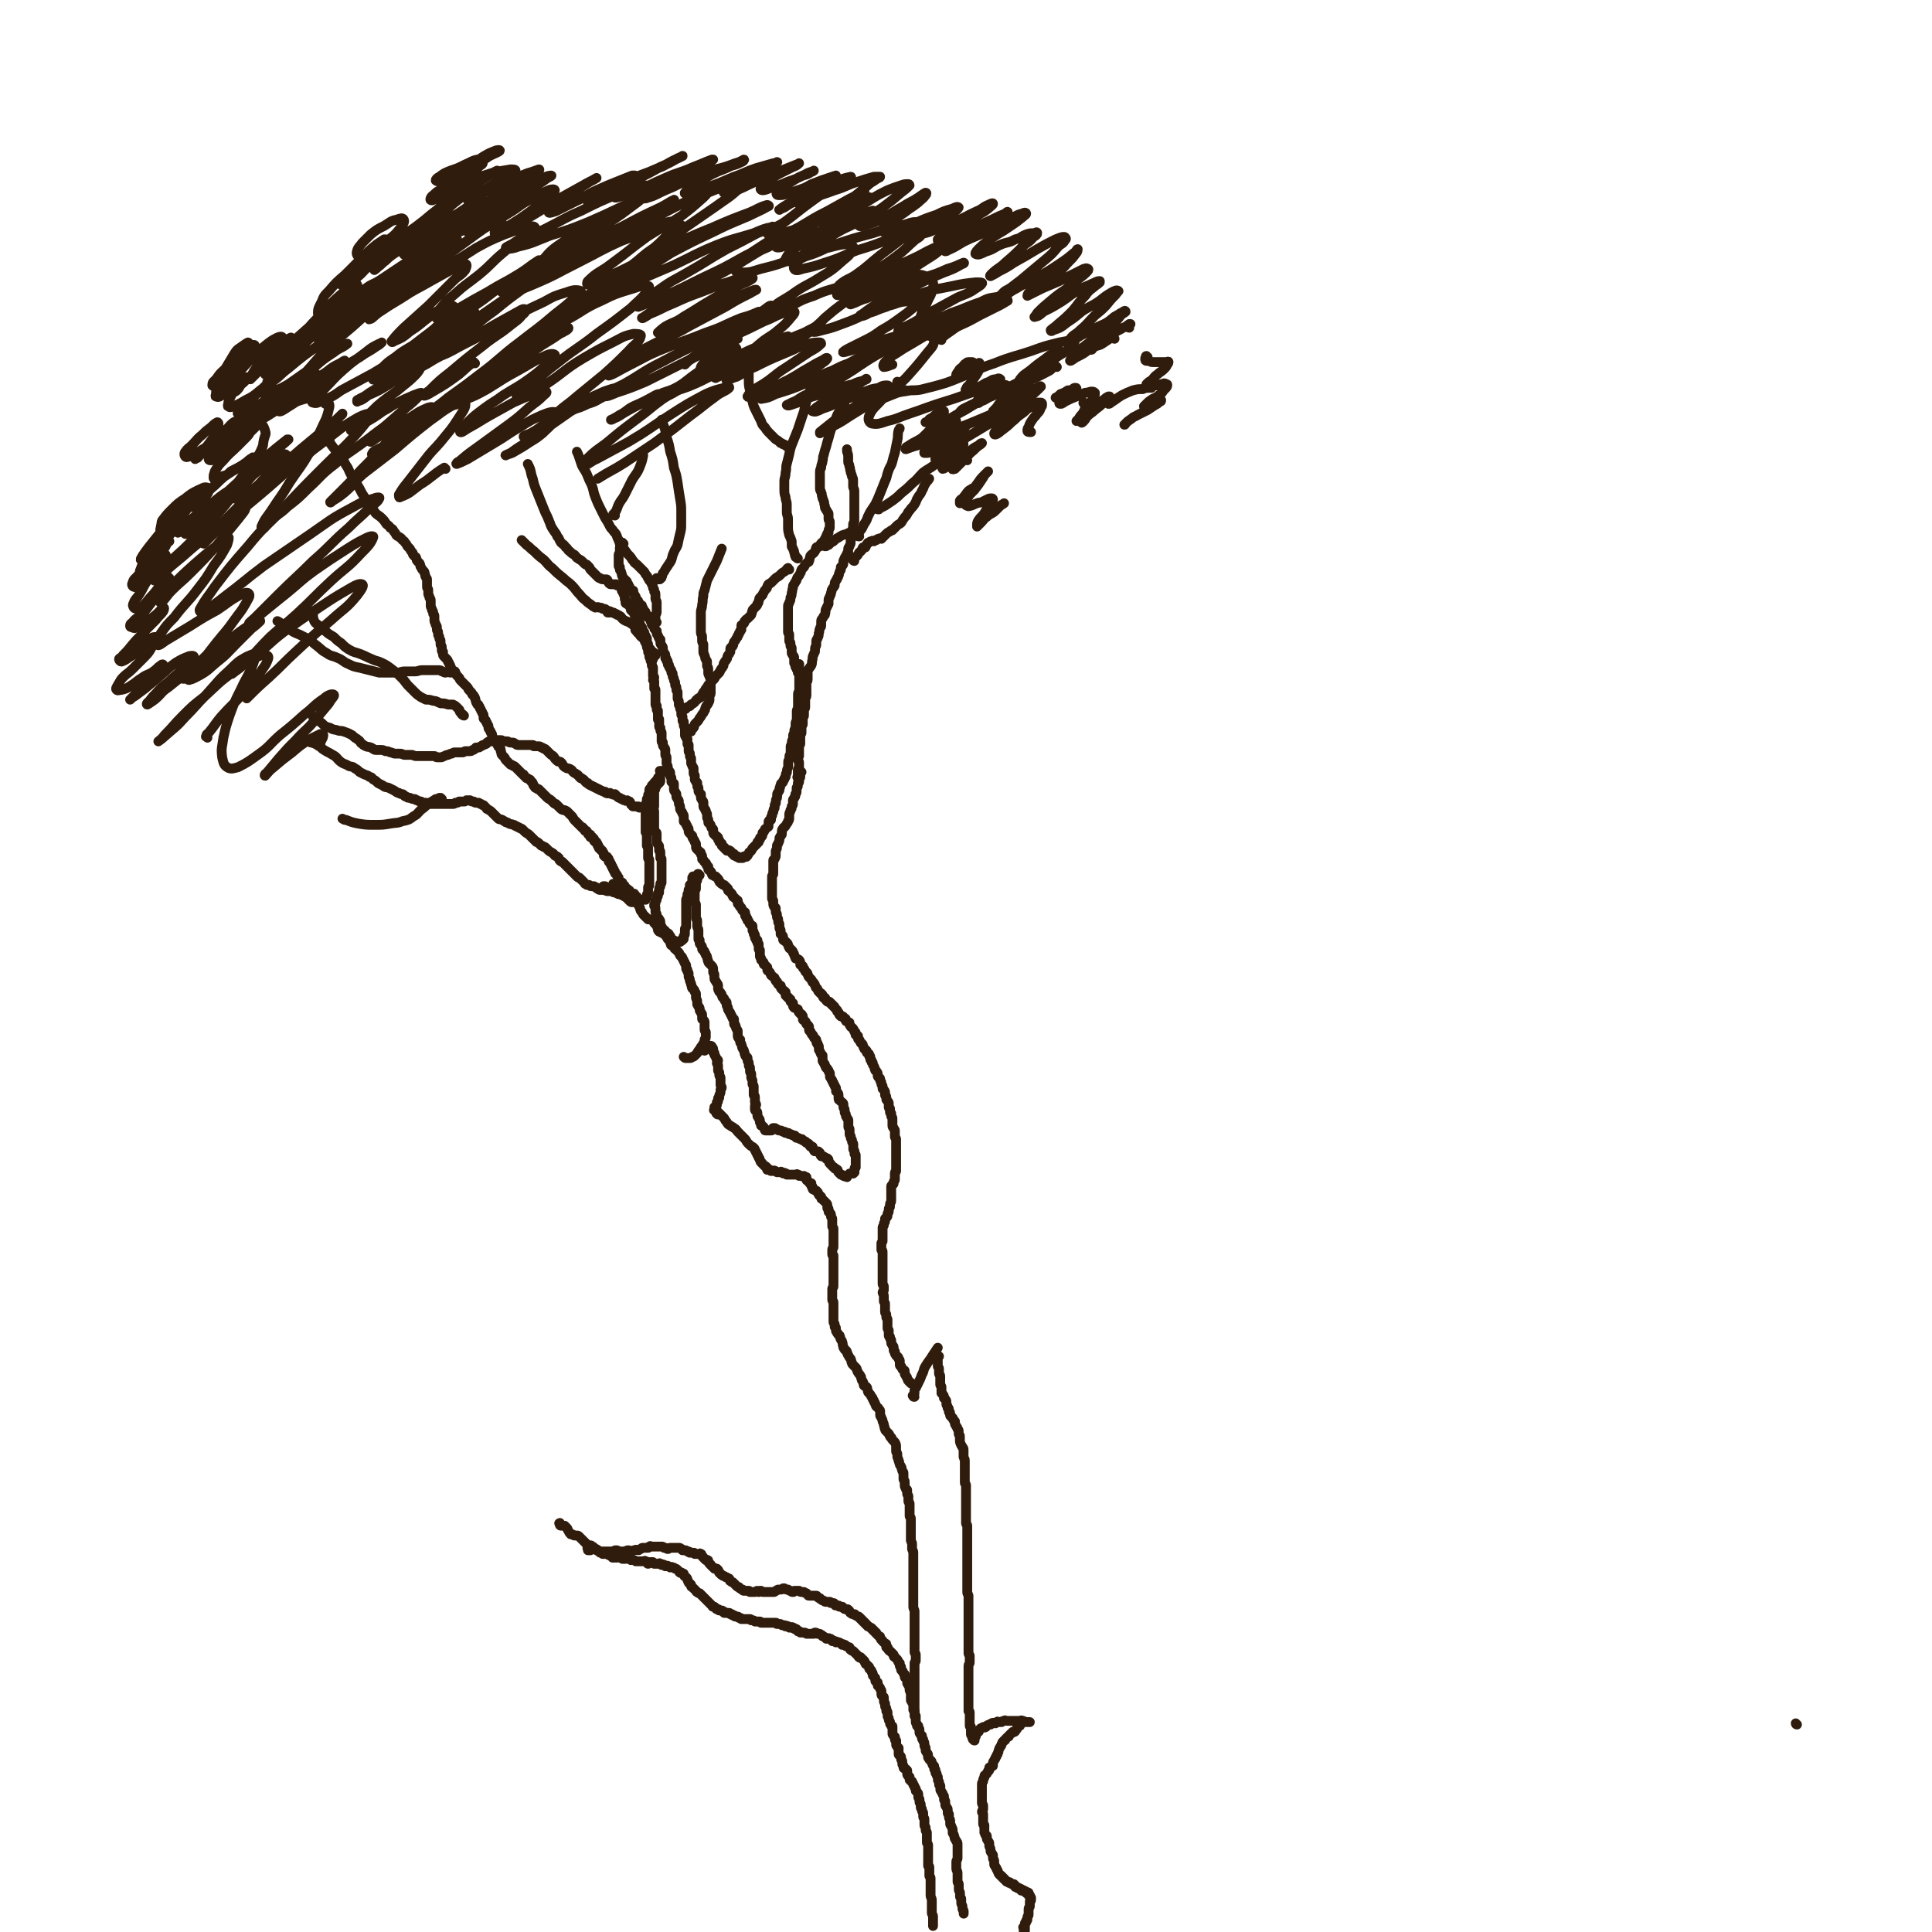
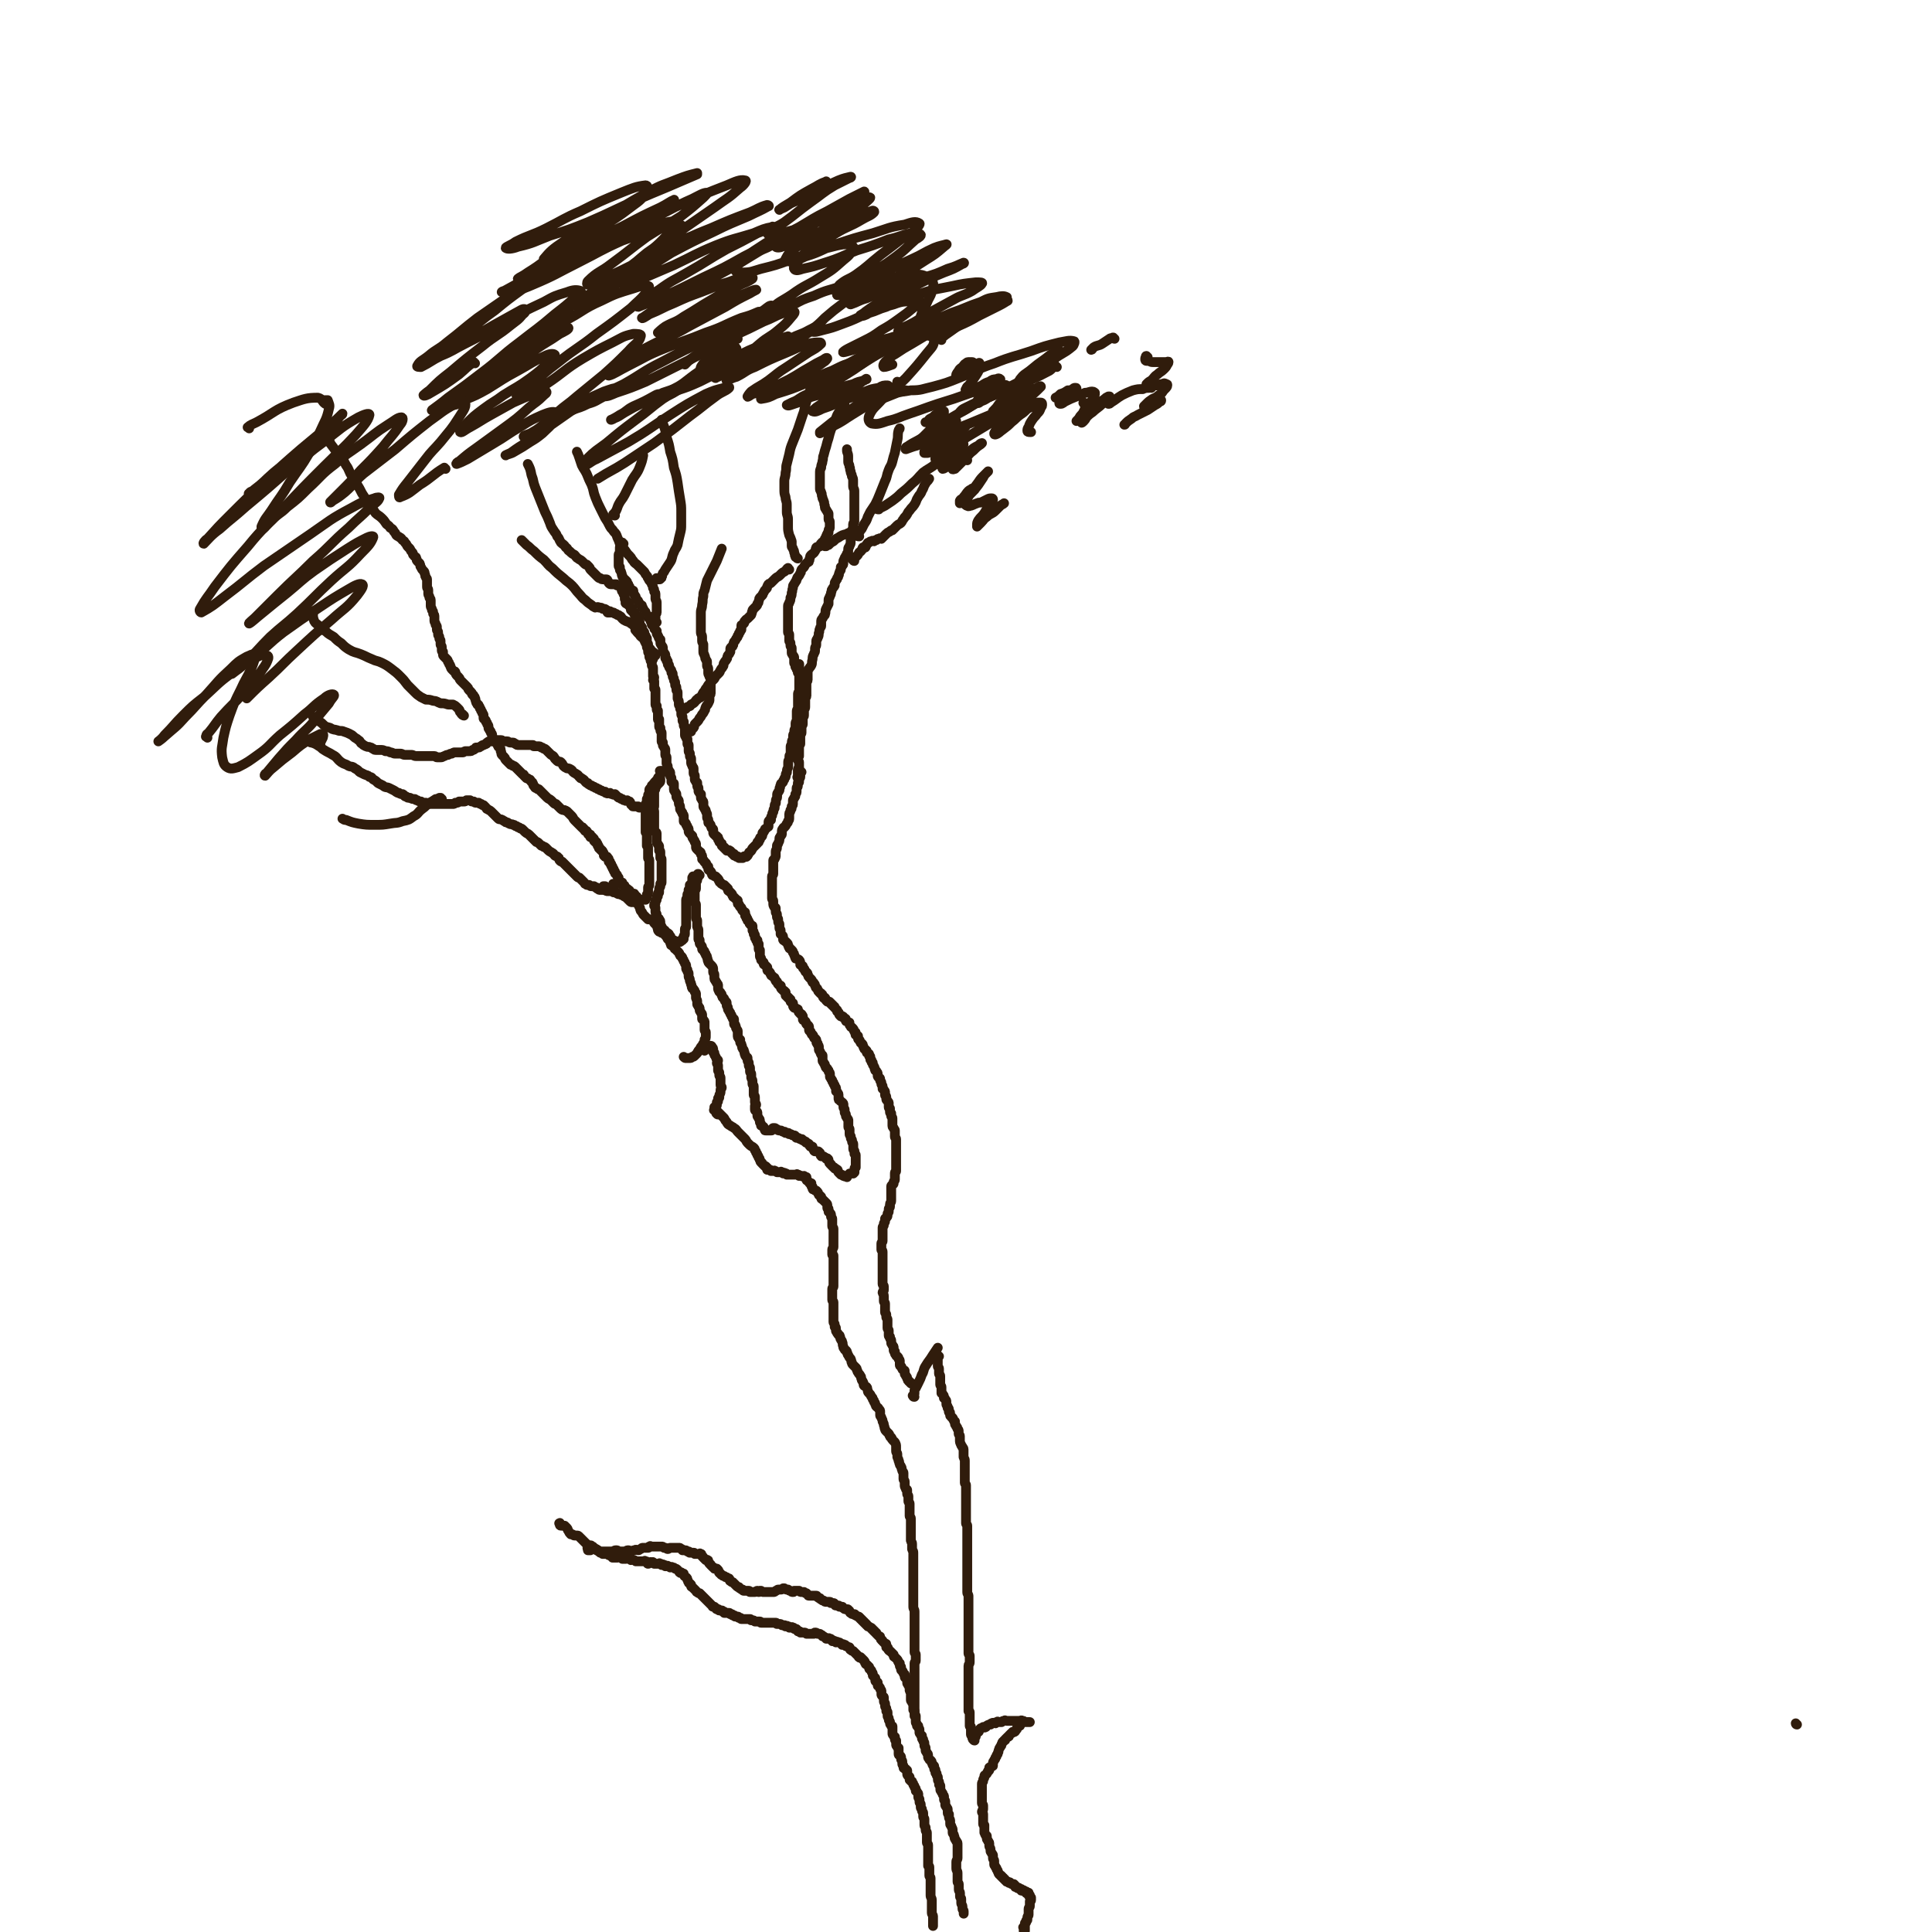
<svg xmlns="http://www.w3.org/2000/svg" viewBox="0 0 1574 1574" version="1.1">
  <g fill="none" stroke="#301C0C" stroke-width="8" stroke-linecap="round" stroke-linejoin="round">
    <path d="M1464,1405c-1,0 -1,-1 -1,-1 " />
    <path d="M457,1242c-1,-1 -1,-2 -1,-1 -1,0 0,0 0,1 0,1 1,1 1,1 0,0 0,0 0,0 1,0 1,0 1,0 1,0 1,0 2,0 1,1 1,1 2,2 1,1 0,1 1,2 1,2 1,2 2,3 0,0 1,0 1,0 1,0 1,1 2,1 1,0 1,0 2,0 1,0 1,0 2,1 1,1 1,1 2,2 1,1 1,1 2,2 1,1 1,1 2,2 1,0 0,1 1,1 1,0 1,0 2,0 1,0 0,0 1,1 0,0 1,0 1,0 1,1 1,1 2,2 1,0 1,0 2,1 1,1 1,1 2,2 1,0 1,0 2,1 1,0 1,0 2,0 1,0 1,-1 2,0 1,0 0,0 1,1 1,0 1,0 2,1 1,0 0,0 1,1 1,0 1,0 2,0 1,0 1,0 2,0 1,0 1,-1 2,0 1,0 1,0 2,1 1,0 2,0 3,0 1,0 1,-1 2,0 1,0 1,0 2,1 1,0 1,-1 2,0 1,0 1,0 2,1 1,0 1,0 2,0 1,0 1,0 1,0 1,0 1,0 2,0 1,0 1,0 1,0 1,0 1,-1 2,0 1,0 1,0 1,1 1,0 0,1 1,1 1,0 1,-1 2,-1 0,-1 1,0 1,0 1,0 1,-1 1,0 1,0 0,0 1,1 1,0 1,0 2,0 1,0 1,0 1,0 1,0 1,-1 2,0 1,0 0,0 1,1 1,0 1,-1 2,0 1,0 0,0 1,1 0,0 1,0 1,0 1,0 1,-1 1,0 1,0 1,0 2,1 1,0 1,-1 2,0 1,0 1,0 2,1 1,0 1,0 2,1 1,1 1,1 1,1 1,1 0,1 1,1 0,1 1,0 1,0 1,1 1,1 2,1 0,1 0,1 0,1 1,2 1,1 2,2 1,1 1,1 1,2 1,1 0,1 1,2 0,1 1,1 1,1 1,1 1,1 1,1 0,1 0,1 0,1 0,1 1,1 1,1 1,1 1,1 1,1 1,1 1,1 1,1 1,1 1,1 1,1 1,1 0,1 1,1 1,1 1,1 2,1 1,1 1,1 1,1 1,1 1,1 1,1 1,1 1,1 1,1 1,1 1,1 1,1 0,0 0,0 0,0 1,1 1,1 1,1 1,1 1,1 1,1 1,1 1,1 1,1 1,1 1,1 1,1 1,1 1,1 1,1 1,1 1,1 1,1 1,1 0,1 1,1 0,0 1,0 1,0 0,0 0,0 0,0 1,1 1,1 1,1 1,0 0,1 1,1 0,0 1,0 1,0 1,0 0,1 1,1 0,0 1,0 1,0 1,0 1,0 1,0 1,0 0,1 1,1 0,0 1,0 1,0 0,0 0,1 0,1 1,0 1,0 2,0 1,0 1,0 1,0 1,0 1,0 1,0 1,0 0,1 1,1 0,0 1,0 1,0 1,0 0,1 1,1 0,0 1,0 1,0 1,0 0,1 1,1 0,0 1,0 1,0 1,0 1,0 1,0 1,0 0,1 1,1 0,0 1,0 1,0 1,0 0,1 1,1 0,0 1,0 1,0 0,0 0,0 0,0 1,0 1,0 2,0 0,0 0,0 0,0 1,0 1,0 1,0 1,0 1,0 1,0 1,0 1,0 1,0 1,0 1,0 1,0 1,0 0,1 1,1 0,0 1,0 1,0 1,0 1,0 2,1 0,0 1,0 1,0 1,0 1,0 2,0 1,0 1,0 1,0 1,0 0,1 1,1 1,0 1,0 2,0 1,0 1,0 1,0 1,0 1,0 1,0 1,0 1,0 2,0 1,0 1,0 1,0 1,0 1,0 1,0 1,0 1,0 1,0 1,0 1,0 1,0 0,0 0,0 0,0 1,0 1,0 1,0 1,0 1,0 1,0 1,0 0,1 1,1 0,0 1,0 1,0 1,0 1,0 1,0 1,0 1,0 2,1 0,0 1,0 1,0 1,0 1,0 1,0 1,0 0,1 1,1 1,0 1,-1 2,0 1,0 0,0 1,1 0,0 1,0 1,0 1,0 1,-1 2,0 1,0 0,0 1,1 0,0 1,0 1,0 1,0 1,0 1,1 1,0 0,0 1,1 0,0 1,0 1,0 1,0 0,0 1,1 1,0 1,0 2,0 1,0 1,0 1,0 1,0 1,0 2,1 0,0 1,0 1,0 1,0 1,0 1,0 0,0 0,0 0,0 1,0 1,0 1,0 1,0 1,0 1,0 1,0 1,0 2,0 1,-1 0,-1 1,-1 1,0 1,0 2,1 0,0 1,0 1,0 1,0 1,0 2,1 1,0 0,0 1,1 1,0 1,0 2,1 1,0 0,0 1,1 0,0 1,0 1,0 1,0 1,-1 2,0 1,0 1,0 1,1 1,0 0,0 1,1 1,0 1,-1 2,0 1,0 0,0 1,1 1,0 1,-1 2,0 1,0 1,0 2,1 1,0 0,0 1,1 1,0 1,-1 2,0 1,0 0,0 1,1 1,0 1,0 2,1 1,0 1,0 1,0 1,1 0,2 1,2 1,1 1,1 2,1 1,1 1,1 1,1 1,1 1,1 1,1 1,1 1,1 1,1 1,1 1,1 1,1 1,1 0,1 1,1 0,1 1,0 1,0 1,1 1,1 1,1 1,1 1,1 1,1 1,1 1,1 1,1 1,1 0,1 1,2 0,1 1,1 1,1 1,1 1,1 1,1 1,1 1,1 1,1 0,1 0,1 0,1 0,1 1,1 1,1 1,1 1,1 1,2 1,1 1,1 1,2 0,1 0,1 0,1 1,1 1,1 2,2 0,1 0,1 0,2 0,1 1,1 1,1 1,1 1,0 1,1 0,1 0,1 0,2 0,1 1,0 1,1 1,1 1,1 1,2 1,1 1,1 1,2 0,1 0,1 0,2 0,1 0,1 1,2 0,0 1,0 1,1 0,0 0,0 0,1 0,1 0,1 0,2 0,1 1,1 1,2 0,1 0,1 0,2 0,1 1,1 1,2 0,1 0,1 0,2 0,0 1,0 1,1 0,1 0,1 0,2 0,0 0,0 0,1 0,1 1,1 1,2 0,0 0,0 0,1 0,1 1,1 1,2 0,0 0,0 0,1 0,1 1,1 1,2 1,0 1,0 1,1 0,2 0,2 0,3 0,1 0,1 0,2 0,1 0,1 1,2 0,1 1,1 1,1 0,1 0,1 0,2 0,1 1,1 1,1 0,2 0,2 0,3 0,1 0,1 1,2 0,1 1,1 1,1 0,2 0,2 0,3 0,1 0,1 0,2 0,1 1,1 1,1 1,1 1,1 1,2 0,1 0,1 0,1 0,1 1,1 1,2 0,1 0,1 0,2 0,1 1,1 1,2 0,0 0,1 0,1 0,1 1,0 1,1 1,0 1,0 1,1 1,0 1,0 1,1 0,1 0,1 0,2 0,1 0,1 1,2 0,0 1,0 1,1 0,1 0,1 0,2 0,0 1,0 1,1 1,0 1,0 1,1 1,1 1,1 1,2 1,1 1,1 1,2 1,1 1,1 1,2 0,0 0,0 0,1 0,0 1,0 1,1 1,1 1,1 1,2 0,1 0,1 0,2 0,1 1,1 1,2 0,0 0,1 0,2 0,1 1,1 1,2 0,1 0,2 0,2 0,2 1,1 1,2 0,1 0,1 0,1 0,1 1,1 1,2 0,1 0,1 0,2 0,1 0,1 0,1 0,1 1,1 1,2 0,2 0,2 0,3 0,1 0,1 0,2 0,1 1,1 1,2 0,1 0,1 0,1 0,1 0,1 0,1 0,1 1,1 1,2 0,1 0,1 0,2 0,1 0,1 0,2 0,1 0,1 0,2 0,1 0,1 0,2 0,1 1,1 1,2 0,1 0,1 0,2 0,1 0,1 0,2 0,1 0,1 0,2 0,0 0,0 0,1 0,1 0,1 0,3 0,1 0,1 0,2 0,1 0,1 0,2 0,1 0,1 0,3 0,0 1,0 1,1 0,1 0,1 0,2 0,1 0,1 0,2 0,1 0,1 0,3 0,1 1,1 1,2 0,0 0,1 0,2 0,1 0,1 0,2 0,0 0,0 0,1 0,1 0,1 0,2 0,2 0,2 0,3 0,2 0,2 0,4 0,2 1,2 1,4 0,2 0,2 0,3 0,2 0,2 0,3 0,2 0,2 0,4 0,2 1,2 1,3 0,2 0,2 0,4 0,1 0,1 0,2 0,1 0,1 0,2 0,0 0,0 0,0 " />
    <path d="M480,1262c-1,0 -1,-1 -1,-1 -1,0 0,1 0,2 0,0 1,0 1,0 1,0 1,0 1,0 1,-1 1,-1 2,-1 0,0 1,0 1,0 1,0 1,0 1,0 1,0 0,0 1,1 0,0 1,0 1,0 1,0 0,1 1,1 1,0 1,0 2,0 2,0 2,0 3,0 1,0 1,0 2,0 1,0 1,0 2,0 1,0 1,0 2,0 2,-1 2,-1 3,-1 1,0 1,0 2,1 1,0 1,0 2,0 2,0 2,0 3,0 2,-1 2,-1 3,-1 1,0 1,1 2,1 1,0 1,-1 3,-1 1,-1 2,0 3,0 1,0 1,-1 2,-1 1,-1 1,-1 2,-1 1,0 1,0 2,0 1,0 1,0 2,0 1,0 0,-1 1,-1 1,-1 1,0 2,0 1,0 1,0 1,0 1,0 1,0 2,0 1,0 1,0 2,0 1,0 1,0 2,0 1,0 1,0 1,0 1,0 1,0 2,1 0,0 1,0 1,0 1,0 1,1 2,1 1,0 1,-1 2,-1 1,0 1,0 2,0 1,0 1,0 1,0 1,0 1,0 1,0 1,0 1,0 2,0 1,0 1,0 1,0 1,0 1,0 2,1 1,0 0,0 1,1 0,0 1,0 1,0 1,0 1,0 1,0 1,0 1,0 2,1 0,0 1,0 1,0 1,0 0,1 1,1 1,0 1,0 2,0 1,0 1,0 1,0 1,0 0,0 1,1 0,0 1,0 1,0 1,0 1,0 1,0 1,0 1,0 1,0 1,0 1,-1 2,0 1,0 0,1 1,2 0,0 1,0 1,1 0,0 0,0 0,0 1,1 1,1 2,2 0,0 1,-1 1,0 1,0 1,0 1,1 1,1 0,1 1,2 0,0 1,0 1,1 1,1 1,1 2,2 1,0 0,0 1,1 1,0 1,0 2,0 1,1 1,1 1,1 1,1 0,2 1,2 0,1 1,1 1,1 1,1 0,1 1,1 1,1 1,1 2,1 1,1 1,1 2,1 1,1 1,1 2,1 1,1 0,2 1,2 1,1 1,1 2,1 1,1 1,1 1,1 1,1 1,1 2,2 1,1 1,1 2,1 1,1 0,1 1,1 1,1 1,1 2,1 1,1 0,1 1,1 0,0 1,0 1,0 1,0 1,0 1,0 1,0 1,0 2,0 1,0 0,1 1,1 1,0 1,0 2,0 1,0 1,0 2,0 1,0 1,-1 2,-1 1,0 1,1 1,1 1,0 0,0 1,-1 0,0 1,0 1,0 1,1 1,1 2,1 0,0 1,0 1,0 1,0 1,0 2,0 1,0 1,0 1,0 1,0 1,0 1,0 1,0 1,0 2,0 1,0 1,0 1,0 1,0 1,0 2,-1 1,0 1,-1 2,-1 1,0 1,0 2,0 1,0 1,0 2,-1 0,0 1,0 1,0 1,1 1,1 2,1 0,0 1,0 1,0 1,1 1,1 2,1 1,1 1,1 2,1 1,0 0,0 1,-1 0,0 1,0 1,0 1,0 1,0 2,0 1,0 1,0 1,0 1,1 1,1 2,1 0,0 1,0 1,0 1,0 1,0 1,0 1,1 1,1 2,1 1,1 1,1 1,1 1,1 0,1 1,1 0,0 1,0 1,0 1,0 1,0 2,0 1,0 1,0 1,0 1,0 1,0 1,0 1,0 1,0 1,0 1,0 0,1 1,1 1,1 1,1 2,1 1,1 0,1 1,1 1,1 1,1 2,1 1,1 1,1 2,1 1,0 1,0 2,0 1,0 1,0 1,0 1,0 0,1 1,1 1,0 1,0 2,0 1,0 1,1 1,1 1,1 0,1 1,1 1,0 1,0 2,0 1,0 0,1 1,1 1,0 1,0 2,0 1,0 0,1 1,1 1,1 1,1 2,1 0,0 1,0 1,0 1,0 1,0 1,1 1,0 1,0 1,1 1,0 0,1 1,1 1,1 1,1 2,1 0,0 1,0 1,0 1,0 0,1 1,1 1,1 1,0 2,1 1,0 1,0 1,1 1,0 1,0 1,1 1,0 1,0 1,1 1,0 1,0 1,1 1,0 1,0 1,1 1,0 1,0 1,1 1,0 1,0 1,1 1,0 0,0 1,1 1,0 1,0 2,1 1,0 1,0 1,1 1,0 1,0 1,1 1,0 1,0 1,1 1,0 1,0 1,1 1,0 1,0 1,1 1,1 1,1 2,2 1,0 1,0 1,1 1,1 0,1 1,2 0,0 1,0 1,1 1,1 1,1 2,2 1,0 1,0 1,1 0,0 0,1 0,2 0,0 1,0 1,0 1,1 0,2 1,2 0,1 1,1 1,1 1,1 1,1 1,1 1,1 1,1 1,1 1,1 1,1 1,1 0,1 0,1 0,1 0,1 1,1 1,1 1,1 1,1 1,1 1,1 1,1 1,1 1,1 0,1 1,2 0,1 1,1 1,1 0,1 0,1 0,2 0,1 1,1 1,1 0,1 0,1 0,2 0,1 1,1 1,1 1,1 0,1 1,2 0,1 1,1 1,1 0,1 0,1 0,2 0,1 1,1 1,1 1,1 1,1 1,2 0,1 0,1 0,2 0,1 1,1 1,2 1,1 1,1 1,2 0,1 0,1 0,2 0,1 1,1 1,3 0,1 0,1 0,2 0,1 0,1 0,3 0,1 1,1 1,2 1,1 1,1 1,3 0,1 0,1 0,2 0,0 0,0 0,1 0,0 1,0 1,1 0,1 0,1 0,2 0,1 0,1 0,2 0,0 1,-1 1,0 0,0 0,1 0,2 0,1 0,1 0,2 0,0 0,0 0,1 0,1 1,1 1,2 0,0 0,0 0,1 0,0 1,0 1,0 0,1 0,1 0,1 0,1 1,1 1,2 0,1 0,1 0,2 0,1 0,1 1,2 0,1 1,1 1,1 0,1 0,1 0,2 0,1 1,1 1,1 0,1 0,1 0,1 0,1 1,1 1,2 0,1 0,1 0,1 0,1 0,1 0,1 0,1 1,1 1,2 0,1 0,1 0,2 0,1 1,1 1,2 1,1 1,1 1,2 0,1 0,1 0,1 0,1 0,1 1,2 0,1 1,1 1,1 0,0 0,0 0,0 1,1 1,1 1,2 0,0 0,0 0,0 1,1 0,1 1,2 0,1 1,0 1,1 0,1 0,1 0,2 0,1 1,0 1,1 0,1 0,1 0,2 0,1 1,0 1,1 0,0 0,0 0,1 0,1 1,1 1,2 0,1 0,1 0,2 0,1 1,1 1,2 0,1 0,1 0,2 0,0 1,0 1,1 0,1 0,1 0,3 0,1 1,1 1,2 1,1 1,1 1,2 1,1 1,1 1,2 0,1 0,1 0,2 0,1 1,0 1,2 0,0 0,1 0,2 0,1 0,1 1,2 0,1 1,1 1,2 0,2 0,2 0,3 0,1 1,1 1,1 0,1 0,1 0,2 0,2 1,2 1,3 0,2 0,2 0,3 0,1 1,1 1,2 1,2 1,2 1,3 0,1 0,1 0,2 0,1 1,1 1,2 1,2 0,2 1,3 0,1 1,1 1,2 1,1 1,1 1,3 0,1 0,1 0,3 0,1 0,1 0,3 0,1 0,1 0,2 0,1 0,1 0,3 0,1 -1,1 -1,3 0,2 0,2 0,5 0,2 1,2 1,4 0,2 0,2 0,4 0,1 0,1 0,3 0,1 1,1 1,2 0,1 0,1 0,2 0,1 0,1 0,2 0,2 1,2 1,3 0,2 0,2 0,3 0,1 1,1 1,2 0,2 0,2 0,3 0,2 1,2 1,3 0,1 0,1 0,2 0,1 1,1 1,2 0,1 0,1 0,2 0,0 0,0 0,0 0,0 0,0 0,-1 " />
    <path d="M835,1571c-1,0 -1,0 -1,-1 -1,0 0,1 0,1 0,0 0,0 0,0 0,0 0,0 0,1 0,0 0,1 0,1 0,0 1,0 1,0 0,-1 0,-1 0,-2 0,-1 0,-1 0,-2 0,-1 0,-1 0,-2 0,-1 1,0 1,-1 0,0 0,-1 0,-1 0,-1 1,0 1,-1 0,-1 0,-1 0,-2 0,-1 1,-1 1,-2 0,-1 0,-1 0,-3 0,0 0,0 0,-1 0,0 0,0 0,-1 0,-1 1,-1 1,-2 0,0 0,0 0,-1 0,-1 0,-1 0,-2 0,0 0,0 0,-1 0,0 1,0 1,-1 0,0 0,0 0,-1 0,0 0,0 0,-1 0,0 -1,1 -1,0 0,0 0,0 0,-1 0,0 0,0 0,0 0,0 0,0 0,-1 0,0 -1,1 -1,0 0,0 0,0 0,-1 0,0 0,0 0,-1 0,0 0,0 -1,0 0,0 0,0 0,0 0,0 -1,1 -1,0 0,0 0,0 0,-1 0,0 -1,1 -1,0 -1,0 0,0 -1,-1 0,0 0,0 -1,0 0,0 -1,1 -1,0 0,0 0,0 0,-1 0,0 -1,1 -1,0 -1,0 0,0 -1,-1 0,0 -1,1 -1,0 -1,0 0,0 -1,-1 0,0 0,0 0,0 0,0 -1,1 -1,0 0,0 0,0 0,-1 0,0 0,0 -1,-1 0,0 -1,1 -1,0 -1,0 -1,0 -2,-1 0,0 0,0 0,0 0,-1 -1,0 -1,0 -1,-1 0,-1 -1,-1 0,0 0,0 0,0 0,0 -1,0 -1,0 -1,-1 0,-1 -1,-1 0,-1 0,-1 -1,-1 0,-1 0,-1 -1,-1 0,-1 0,-1 -1,-1 0,0 0,0 0,0 0,-1 0,-1 -1,-1 0,-1 -1,-1 -1,-1 -1,-1 0,-1 -1,-2 0,-1 0,-1 -1,-2 0,-1 0,-1 -1,-2 0,-1 -1,-1 -1,-2 0,-2 0,-2 0,-3 0,-1 -1,-1 -1,-2 0,-1 0,-1 0,-2 0,-1 0,-1 -1,-2 0,-1 -1,-1 -1,-2 0,-1 0,-1 0,-1 0,-2 -1,-2 -1,-3 0,-1 0,-1 0,-1 0,-2 0,-2 -1,-3 0,-1 -1,-1 -1,-2 0,-1 0,-1 0,-2 0,-1 -1,0 -1,-1 -1,-1 0,-1 -1,-2 0,0 0,0 0,0 0,-1 0,-1 0,-2 0,-1 0,-1 0,-2 0,0 0,0 0,0 0,-1 0,-1 0,-2 0,0 -1,0 -1,-1 0,-1 0,-1 0,-2 0,-1 0,-1 0,-2 0,-1 0,-1 0,-2 0,-1 0,-1 0,-2 0,-1 -1,-1 -1,-2 0,-1 1,-1 1,-2 0,-1 0,-1 0,-3 0,-1 -1,-1 -1,-2 0,-1 0,-1 0,-2 0,-1 0,-1 0,-2 0,-1 0,-1 0,-2 0,-2 0,-2 0,-3 0,-1 0,-1 0,-1 0,-1 0,-1 0,-1 0,-1 0,-1 0,-2 0,-2 0,-2 0,-3 0,-1 1,-1 1,-2 0,-1 0,-1 0,-1 0,-1 1,-1 1,-2 0,-1 0,-1 0,-1 0,-1 1,-1 1,-1 1,-1 1,-1 1,-1 1,-1 0,-1 1,-2 0,-1 1,0 1,-1 0,-1 0,-1 0,-2 1,-1 1,0 2,-1 1,0 1,0 1,-1 0,-1 0,-1 0,-2 0,-1 1,-1 1,-2 1,-1 1,-1 1,-2 1,-1 1,-1 1,-2 1,-1 1,-1 1,-2 1,-1 0,-1 1,-3 0,-1 1,-1 1,-2 1,-1 1,-1 1,-2 1,-1 0,-1 1,-2 0,0 1,0 1,-1 1,0 1,0 1,-1 1,-1 1,-1 2,-2 1,0 1,0 1,-1 1,-1 1,-1 2,-2 1,0 0,0 1,-1 0,0 1,1 1,0 1,0 1,0 2,-2 1,0 0,-1 1,-2 0,0 1,0 1,-1 1,0 1,0 1,0 0,0 0,0 0,0 " />
    <path d="M794,1418c-1,0 -1,-1 -1,-1 -1,0 0,0 0,-1 1,0 1,0 1,-1 1,0 1,0 1,-1 0,0 0,-1 0,-2 1,0 1,0 2,-1 1,0 0,-1 1,-2 0,0 0,0 1,-1 1,0 1,0 2,-1 1,0 1,1 2,0 1,0 0,-1 1,-1 1,-1 2,-1 3,-1 1,-1 0,-1 1,-1 1,-1 2,0 3,0 1,-1 0,-1 1,-1 1,-1 1,0 2,0 1,0 1,0 2,0 1,-1 1,-1 2,-1 1,-1 1,0 2,0 1,0 1,0 2,0 1,0 1,0 2,0 2,0 2,0 3,0 2,0 2,0 3,0 2,0 2,-1 3,0 1,0 1,0 2,1 1,0 1,0 2,0 1,0 1,0 2,0 " />
    <path d="M765,1105c-1,0 -1,-1 -1,-1 -1,0 0,0 0,0 0,1 0,1 0,1 0,1 0,1 0,1 0,1 0,1 0,2 0,1 0,1 0,2 0,1 0,1 0,2 0,1 0,1 0,1 0,1 1,1 1,2 0,1 0,1 0,2 0,1 0,1 0,2 0,1 1,1 1,2 0,1 0,1 0,3 0,1 0,1 0,3 0,0 0,0 0,1 0,1 1,1 1,2 0,0 0,0 0,1 0,1 0,1 0,2 0,1 0,1 0,2 0,0 1,0 1,1 1,1 1,1 1,2 0,0 0,0 0,1 0,0 1,0 1,1 1,1 1,1 1,2 0,1 0,1 0,2 0,1 1,1 1,2 0,0 0,0 0,1 0,0 1,0 1,1 0,0 0,1 0,2 0,1 1,0 1,1 0,1 0,1 0,1 0,1 0,2 1,2 0,1 1,1 1,1 1,1 0,1 1,2 0,1 1,1 1,1 0,1 0,1 0,2 0,1 1,1 1,2 1,1 1,1 1,2 1,1 1,1 1,2 0,1 0,1 0,2 0,1 1,1 1,2 0,2 0,2 0,3 0,2 0,2 1,4 0,1 1,1 1,2 1,1 1,1 1,3 0,1 0,1 0,3 0,1 0,1 0,2 0,1 1,1 1,3 0,1 0,1 0,2 0,1 0,1 0,2 0,1 0,1 0,3 0,1 0,1 0,3 0,1 0,1 0,2 0,1 0,1 0,3 0,1 0,1 0,3 0,1 1,1 1,2 0,1 0,1 0,3 0,1 0,1 0,1 0,1 0,1 0,2 0,2 0,2 0,3 0,1 0,1 0,2 0,1 0,1 0,2 0,1 0,1 0,2 0,1 0,1 0,2 0,1 0,1 0,2 0,2 0,2 0,3 0,2 0,2 0,3 0,1 0,1 0,2 0,1 0,1 0,2 0,1 0,1 0,2 0,1 1,1 1,2 0,1 0,1 0,2 0,1 0,1 0,3 0,1 0,1 0,3 0,1 0,1 0,3 0,1 0,1 0,3 0,1 0,1 0,3 0,0 0,0 0,1 0,1 0,1 0,2 0,1 0,1 0,2 0,1 0,1 0,2 0,1 0,1 0,3 0,1 0,1 0,3 0,1 0,1 0,3 0,1 0,1 0,2 0,1 0,1 0,2 0,2 0,2 0,3 0,2 0,2 0,4 0,2 0,2 0,3 0,2 0,2 0,4 0,2 0,2 0,3 0,2 1,2 1,3 0,2 0,2 0,3 0,2 0,2 0,3 0,1 0,1 0,2 0,2 0,2 0,3 0,2 0,2 0,4 0,1 0,1 0,2 0,1 0,1 0,3 0,1 0,1 0,3 0,1 0,1 0,3 0,1 0,1 0,3 0,1 0,1 0,3 0,1 0,1 0,3 0,1 0,1 0,3 0,1 0,1 0,2 0,1 0,1 0,2 0,1 0,1 0,2 0,2 0,2 0,3 0,1 1,1 1,2 0,1 0,1 0,2 0,1 0,1 0,2 0,1 0,1 0,1 0,2 -1,2 -1,3 0,1 0,1 0,2 0,1 0,1 0,2 0,1 0,1 0,2 0,1 0,1 0,2 0,1 0,1 0,2 0,1 0,1 0,2 0,2 0,2 0,3 0,1 0,1 0,2 0,1 0,1 0,2 0,1 0,1 0,2 0,0 0,0 0,1 0,1 0,1 0,2 0,1 0,1 0,2 0,1 0,1 0,2 0,1 0,1 0,2 0,1 0,1 0,2 0,1 0,1 0,2 0,0 0,0 0,1 0,1 0,1 0,2 0,0 1,0 1,1 0,1 0,1 0,2 0,0 0,0 0,1 0,0 0,0 0,1 0,1 0,1 0,2 0,0 0,0 0,1 0,0 0,0 0,1 0,1 0,1 0,2 0,0 0,0 0,1 0,1 1,0 1,1 0,1 0,1 0,2 0,2 0,2 0,3 0,1 0,1 0,1 0,1 1,1 1,2 0,0 0,0 0,0 0,1 0,0 0,0 " />
    <path d="M745,1138c-1,0 -1,0 -1,-1 -1,0 0,0 0,0 0,0 0,0 0,0 1,-1 1,-1 1,-2 0,-1 0,-1 0,-1 0,-2 0,-2 1,-3 1,-2 1,-2 2,-4 2,-4 2,-4 3,-7 2,-3 1,-4 3,-7 3,-5 3,-4 6,-9 2,-3 2,-3 4,-6 0,0 0,0 0,0 " />
    <path d="M653,629c-1,0 -1,-1 -1,-1 -1,0 0,0 0,1 0,0 0,0 0,0 0,0 0,0 0,1 0,1 0,1 0,3 0,1 -1,1 -1,2 0,0 0,1 0,2 0,1 -1,0 -1,1 0,1 0,2 0,2 0,2 -1,1 -1,2 0,1 0,1 0,2 0,2 0,2 -1,3 0,2 0,2 -1,3 0,1 -1,1 -1,2 0,1 0,1 0,2 0,2 0,2 -1,3 0,2 0,2 -1,3 0,2 -1,2 -1,3 0,2 0,2 0,3 0,2 0,2 -1,3 0,1 0,1 -1,2 -1,2 -1,2 -2,3 0,0 -1,0 -1,1 -1,1 -1,1 -1,3 0,0 0,0 0,1 0,1 0,1 -1,2 0,1 -1,1 -1,2 0,0 0,0 0,1 0,1 0,1 -1,3 0,1 -1,1 -1,2 0,1 0,1 0,2 0,1 -1,1 -1,3 0,1 0,1 0,3 0,1 0,1 -1,3 0,0 -1,0 -1,1 0,0 0,1 0,1 0,1 0,1 0,2 0,2 0,2 0,3 0,2 0,2 0,3 0,1 0,1 0,2 0,1 -1,1 -1,2 0,1 0,1 0,2 0,1 0,1 0,1 0,1 0,1 0,2 0,1 0,1 0,2 0,1 0,1 0,2 0,1 0,1 0,2 0,2 0,2 0,3 0,1 0,1 0,2 0,1 0,1 0,2 0,1 1,1 1,2 0,1 0,1 0,2 0,1 0,2 1,3 0,1 1,0 1,1 0,1 0,1 0,3 0,1 1,1 1,2 0,1 0,1 0,2 0,1 1,1 1,2 0,1 0,1 0,2 0,1 1,1 1,2 0,1 0,1 0,3 0,1 1,1 1,2 0,0 0,0 0,1 0,1 0,1 0,2 0,0 1,0 1,1 1,0 1,1 1,2 0,0 0,0 0,1 0,1 0,1 1,1 0,1 1,1 1,1 1,1 1,1 1,1 1,1 1,1 1,2 1,1 0,1 1,2 0,1 1,1 1,1 1,1 1,1 1,1 1,1 1,1 1,2 1,1 1,1 1,2 1,1 0,1 1,2 0,1 0,1 1,1 1,1 1,0 2,1 1,1 1,2 1,3 0,1 0,1 0,1 1,1 1,0 2,1 0,0 0,1 0,1 0,1 1,1 1,1 1,1 0,1 1,2 0,1 1,1 1,1 1,1 1,1 1,2 1,1 0,1 1,2 1,1 1,1 2,2 1,1 0,1 1,2 0,1 1,0 1,1 1,1 1,1 1,2 1,1 0,1 1,2 0,0 1,0 1,1 1,1 0,1 1,2 0,0 1,0 1,1 1,0 1,0 1,1 1,0 1,0 1,1 1,1 0,1 1,2 0,0 1,-1 1,0 1,0 0,1 1,2 0,0 0,0 1,1 0,0 1,0 1,0 1,0 1,0 1,1 1,0 1,0 1,1 1,0 1,0 1,1 1,0 1,0 1,1 1,0 1,0 1,1 1,1 1,1 2,2 0,0 0,0 0,1 0,0 1,0 1,1 1,0 0,1 1,2 0,0 0,0 1,1 0,0 1,-1 1,0 1,0 1,0 1,1 1,1 1,0 2,1 0,1 0,1 0,1 0,1 0,1 1,1 1,1 1,1 2,1 0,1 0,1 0,1 0,1 0,1 1,2 0,1 1,1 1,1 1,1 1,1 1,1 1,1 0,1 1,2 0,1 1,1 1,1 0,1 0,2 0,2 1,1 1,0 2,1 0,1 0,1 0,2 0,1 1,1 1,1 1,1 0,1 1,2 0,1 1,1 1,1 1,1 1,1 1,2 1,1 0,1 1,2 0,1 1,1 1,1 0,0 0,0 0,0 1,1 1,1 1,1 0,0 0,1 0,1 0,1 1,1 1,1 1,1 1,0 1,1 0,0 0,1 0,1 0,1 1,0 1,1 0,1 0,1 0,2 0,1 1,0 1,1 0,0 0,1 0,1 0,1 1,0 1,1 0,0 0,0 0,1 0,1 1,1 1,2 1,1 0,1 1,3 0,0 1,0 1,1 1,1 1,1 1,2 0,0 0,0 0,1 0,1 0,1 1,2 0,0 1,0 1,1 0,0 0,0 0,1 0,1 1,1 1,2 0,0 0,0 0,1 0,1 1,1 1,2 0,1 0,1 0,2 0,0 1,0 1,1 1,1 1,1 1,2 0,0 0,1 0,2 0,1 1,0 1,2 0,0 0,1 0,1 0,2 1,1 1,2 1,1 1,1 1,2 0,1 0,1 0,1 0,1 0,2 0,2 0,1 1,1 1,1 0,1 0,1 0,2 0,1 0,1 0,1 0,1 1,1 1,1 0,1 0,1 0,2 0,1 1,1 1,2 0,2 0,2 0,3 0,1 0,1 0,2 0,2 0,2 1,3 0,1 1,1 1,2 0,1 0,1 0,2 0,1 0,1 0,1 0,1 0,1 0,2 0,1 1,1 1,2 0,1 0,1 0,3 0,1 0,1 0,2 0,1 0,1 0,3 0,1 0,1 0,2 0,0 0,0 0,1 0,0 0,0 0,1 0,1 0,1 0,3 0,0 0,0 0,1 0,1 0,1 0,2 0,1 0,1 0,2 0,0 0,0 0,1 0,1 0,1 0,2 0,1 0,1 0,2 0,0 0,0 0,1 0,1 -1,0 -1,2 0,0 0,1 0,2 0,0 0,0 0,1 0,1 0,2 0,2 0,1 -1,1 -1,2 0,1 0,1 0,1 0,1 -1,1 -1,1 -1,1 -1,1 -1,2 0,1 0,1 0,2 0,2 0,2 0,3 0,1 0,1 0,2 0,1 0,1 0,2 0,1 0,1 0,2 0,2 -1,2 -1,3 0,1 0,1 0,2 0,1 -1,1 -1,2 0,1 0,1 0,2 0,1 -1,1 -1,2 0,0 0,1 0,1 0,1 0,1 -1,2 0,1 -1,0 -1,1 0,1 0,1 0,2 0,1 -1,1 -1,2 0,0 0,0 0,1 0,1 -1,1 -1,2 0,1 0,1 0,2 0,1 0,1 0,3 0,1 0,1 0,2 0,1 0,1 0,2 0,1 0,1 0,2 0,1 -1,1 -1,2 0,1 0,1 0,2 0,1 0,1 0,3 0,1 1,0 1,2 0,1 0,1 0,2 0,1 0,1 0,2 0,2 0,2 0,3 0,2 0,2 0,3 0,2 0,2 0,3 0,1 0,1 0,2 0,1 0,1 0,2 0,1 0,1 0,2 0,1 0,1 0,2 0,1 0,1 0,2 0,2 0,2 0,3 0,1 1,1 1,2 0,2 0,2 0,3 0,1 -1,1 -1,2 0,1 1,1 1,3 0,1 0,1 0,2 0,1 0,1 0,2 0,1 1,1 1,2 0,1 0,1 0,2 0,1 0,1 0,2 0,1 0,1 0,3 0,1 1,1 1,2 0,1 0,1 0,2 0,1 1,1 1,2 0,0 0,0 0,1 0,1 0,1 0,2 0,0 0,0 0,1 0,1 0,1 0,2 0,0 0,0 0,1 0,1 1,1 1,2 0,0 0,0 0,1 0,1 0,1 0,1 0,1 0,2 0,2 0,1 1,1 1,1 0,1 0,1 0,1 0,1 1,1 1,2 0,1 0,1 0,2 0,1 1,1 1,2 1,1 1,1 1,2 0,1 0,1 0,2 0,1 1,1 1,1 0,1 0,1 0,1 0,1 0,1 1,2 0,1 1,1 1,1 1,1 1,1 1,2 1,1 1,1 1,2 0,1 0,1 0,1 0,1 0,1 0,2 0,1 1,1 1,1 1,1 0,1 1,2 0,1 1,1 1,1 1,1 1,0 1,1 0,1 0,1 0,2 0,1 1,1 1,2 1,1 1,1 1,2 1,1 0,1 1,2 0,0 1,0 1,1 1,0 0,0 1,1 1,0 1,0 2,1 0,0 0,0 0,0 " />
    <path d="M651,634c-1,0 -1,-1 -1,-1 -1,0 0,1 0,1 0,-1 0,-1 0,-1 0,-1 0,-1 0,-1 0,-1 0,-1 0,-1 0,-1 0,-1 0,-2 0,-1 0,-1 0,-1 0,-1 0,-1 0,-1 0,-1 1,-1 1,-2 0,-1 0,-1 0,-1 0,-1 0,-1 0,-1 0,-1 0,-1 0,-1 0,-1 0,-1 0,-1 0,-1 -1,-1 -1,-2 0,-1 0,-1 0,-2 0,-1 1,-1 1,-1 0,-1 0,-1 0,-2 0,-1 0,-1 0,-1 0,-1 0,-1 0,-2 0,-1 0,-1 0,-1 0,-1 0,-1 0,-1 0,-1 0,-1 0,-2 0,-1 1,0 1,-1 0,0 0,0 0,-1 0,-1 0,-1 0,-2 0,0 0,0 0,-1 0,-1 0,-1 0,-2 0,0 0,0 0,-1 0,-1 1,-1 1,-2 0,-1 0,-1 0,-2 0,-1 0,-1 0,-2 0,0 0,0 0,-1 0,-1 1,-1 1,-2 0,-1 0,-1 0,-2 0,0 0,0 0,-1 0,-1 0,-1 0,-2 0,-1 1,-1 1,-2 0,-1 0,-1 0,-3 0,-1 0,-1 0,-2 0,-1 1,0 1,-2 0,0 0,-1 0,-2 0,0 0,0 0,-1 0,-2 0,-2 0,-3 0,-2 1,-2 1,-3 0,-2 0,-2 0,-3 0,-1 0,-1 0,-2 0,-1 0,-1 0,-2 0,-2 0,-2 0,-3 0,-2 1,-2 1,-3 0,-1 0,-1 0,-2 0,-1 0,-1 0,-2 0,-1 0,-1 0,-2 0,-2 0,-2 1,-3 1,-2 1,-1 2,-3 1,-2 0,-2 1,-5 0,-2 0,-2 1,-4 0,-1 1,-1 1,-3 0,-1 0,-1 0,-2 0,-1 1,-1 1,-3 0,-1 0,-1 0,-3 0,-1 1,-1 1,-2 1,-2 1,-2 1,-4 1,-2 0,-2 1,-4 0,-1 1,-1 1,-2 0,-2 0,-2 0,-3 0,-2 0,-2 1,-3 1,-2 1,-2 2,-3 1,-3 0,-3 1,-5 1,-2 1,-2 2,-4 0,-2 0,-2 0,-3 0,-2 1,-2 1,-3 1,-2 1,-2 1,-3 1,-2 0,-2 1,-3 1,-2 1,-1 2,-3 0,-1 0,-1 0,-2 0,-1 1,-1 1,-2 1,-1 1,-1 1,-2 1,-1 1,-1 1,-2 1,-1 0,-1 1,-3 0,-1 1,-1 1,-2 0,-1 0,-1 0,-2 0,0 1,0 1,-1 1,-1 1,-1 1,-2 0,0 0,0 0,-1 0,-1 0,-1 1,-3 0,-1 1,-1 1,-2 1,-1 1,-1 1,-2 1,-1 1,-1 1,-2 0,0 0,-1 0,-2 0,-1 1,-1 1,-2 1,-2 1,-2 1,-3 0,-2 0,-2 0,-3 0,-2 1,-2 1,-3 0,-2 0,-2 0,-3 0,-2 1,-2 1,-3 0,-2 0,-2 0,-3 0,-1 1,-1 1,-2 0,-2 0,-2 0,-4 0,-2 0,-2 0,-3 0,-2 0,-2 0,-3 0,-2 0,-2 0,-4 0,-1 0,-1 0,-3 0,-2 0,-2 0,-4 0,-2 0,-2 0,-4 0,-2 -1,-2 -1,-4 0,-2 0,-2 0,-4 0,-2 0,-2 -1,-4 0,-2 -1,-2 -1,-4 -1,-2 0,-2 -1,-4 0,-2 -1,-2 -1,-4 0,-2 0,-2 0,-4 0,-3 -1,-3 -1,-5 0,-1 0,-1 0,-1 " />
    <path d="M696,457c-1,0 -1,-1 -1,-1 -1,0 0,0 0,0 0,0 0,0 0,0 1,-1 0,-1 1,-2 1,0 1,0 2,-1 1,-1 1,-1 2,-3 1,-1 1,0 2,-2 1,0 0,-1 1,-2 1,0 1,0 2,0 1,-1 0,-2 1,-2 1,-2 1,-2 2,-2 1,-1 1,-1 2,-1 1,-1 1,0 2,0 1,-1 1,-1 2,-1 1,-1 1,-1 2,-1 1,-1 1,0 2,0 1,-1 1,-1 2,-2 1,-1 1,-1 2,-2 1,-1 1,-1 3,-2 1,-1 1,-1 2,-1 1,-1 1,-1 2,-2 1,-1 1,-1 2,-2 1,-1 2,-1 3,-2 1,-1 1,-2 2,-3 1,-2 2,-2 3,-4 1,-2 1,-2 2,-3 2,-3 2,-2 4,-5 2,-3 1,-3 3,-6 1,-2 2,-2 3,-5 2,-3 1,-3 3,-6 1,-2 2,-2 3,-4 " />
    <path d="M700,437c-1,0 -2,0 -1,-1 0,-1 0,-1 1,-2 1,-2 1,-2 2,-3 1,-2 1,-2 2,-4 2,-3 2,-3 3,-6 1,-2 1,-2 2,-4 2,-3 2,-3 4,-6 2,-4 2,-4 4,-9 2,-5 2,-5 4,-10 2,-4 1,-4 3,-9 1,-3 2,-3 3,-7 1,-4 1,-4 2,-7 1,-5 1,-5 2,-10 1,-4 0,-4 1,-8 0,-1 1,-1 1,-2 " />
    <path d="M716,415c-1,0 -2,0 -1,-1 0,0 1,0 2,0 2,-1 2,-1 4,-2 3,-2 3,-2 6,-4 4,-3 4,-3 7,-6 5,-4 5,-4 9,-8 5,-4 4,-4 9,-9 4,-3 5,-3 9,-6 4,-3 3,-3 7,-6 2,-2 2,-2 4,-3 " />
    <path d="M652,549c-1,0 -1,0 -1,-1 -1,0 0,1 0,1 0,0 0,-1 0,-1 0,0 -1,0 -1,0 0,0 0,-1 0,-1 0,-1 0,-1 0,-1 0,-1 -1,0 -1,-1 0,0 0,-1 0,-1 0,-1 -1,0 -1,-1 0,0 0,-1 0,-1 0,0 0,-1 0,-1 0,-1 -1,0 -1,-1 0,-1 0,-1 0,-2 0,-1 0,-1 0,-2 0,-1 0,-1 -1,-2 0,-1 -1,-1 -1,-2 0,-1 0,-1 0,-2 0,-1 0,-1 0,-2 0,-1 -1,-1 -1,-2 0,-1 0,-1 0,-2 0,-1 -1,-1 -1,-2 0,-1 0,-1 0,-3 0,-1 0,-1 0,-2 0,-1 -1,-1 -1,-2 0,0 0,0 0,-1 0,-1 0,-1 0,-3 0,-1 0,-1 0,-1 0,-2 0,-2 0,-3 0,-1 0,-1 0,-2 0,-2 0,-2 0,-3 0,-2 0,-2 0,-4 0,-1 0,-1 0,-2 0,-1 0,-1 0,-2 0,-2 1,-2 1,-3 1,-2 1,-2 1,-4 1,-2 1,-2 1,-4 1,-2 0,-2 1,-4 0,-2 0,-2 1,-3 0,-1 1,-1 1,-2 1,-1 1,-1 1,-2 1,-1 0,-1 1,-2 1,-1 1,-1 2,-3 1,-1 0,-1 1,-3 1,-1 1,-1 2,-2 1,-1 0,-1 1,-2 1,-1 1,-1 2,-2 1,0 1,0 1,-1 1,-1 0,-1 1,-3 0,-1 0,-1 1,-2 1,-1 2,-1 3,-3 1,-1 0,-1 1,-3 1,-1 2,0 3,-1 1,-1 0,-2 1,-2 1,-2 1,-1 2,-2 1,-1 1,-1 1,-2 1,-1 1,-1 1,-2 1,-1 0,-1 1,-2 0,-1 1,-1 1,-1 0,-1 0,-1 0,-2 0,-1 1,-1 1,-2 0,-1 0,-1 0,-2 0,-1 0,-1 0,-1 0,-1 0,-1 0,-2 0,-1 -1,-1 -1,-2 0,-1 0,-1 0,-2 0,-1 0,-1 0,-2 0,-1 0,-1 -1,-2 0,-1 -1,-1 -1,-2 -1,-1 -1,-1 -1,-3 -1,-2 0,-2 -1,-4 0,-1 -1,-1 -1,-3 -1,-2 0,-2 -1,-4 0,-1 -1,-1 -1,-3 0,-2 0,-2 0,-4 0,-2 0,-2 0,-4 0,-2 0,-2 0,-4 0,-3 0,-3 1,-5 0,-3 1,-3 1,-5 1,-3 0,-3 1,-5 1,-4 1,-4 2,-7 1,-4 1,-4 2,-7 1,-4 1,-4 2,-7 2,-5 2,-4 4,-9 1,-3 1,-3 3,-6 2,-3 2,-3 4,-6 " />
    <path d="M650,455c-1,0 -1,-1 -1,-1 -1,0 -1,0 -1,-1 -1,-1 0,-1 -1,-3 0,-1 0,-1 -1,-3 0,-1 -1,-1 -1,-2 0,-2 0,-3 0,-4 -1,-3 -1,-3 -2,-5 -1,-4 -1,-4 -1,-7 0,-3 0,-3 0,-6 0,-3 -1,-3 -1,-6 0,-3 0,-3 0,-6 0,-3 -1,-3 -1,-6 -1,-3 -1,-3 -1,-7 0,-3 0,-3 0,-6 0,-3 1,-3 1,-7 1,-3 0,-4 1,-7 1,-4 1,-4 2,-8 1,-5 1,-5 3,-10 2,-5 2,-5 4,-10 2,-6 2,-6 4,-12 2,-5 1,-5 3,-11 1,-4 2,-4 3,-9 1,-4 1,-4 2,-8 0,-1 0,-1 0,-2 " />
-     <path d="M642,364c-1,0 -1,0 -1,-1 -1,0 -1,0 -1,0 -1,-1 -1,-1 -2,-1 -1,-1 -1,-1 -2,-1 -2,-2 -2,-2 -4,-3 -2,-2 -2,-2 -4,-4 -3,-3 -3,-3 -5,-6 -2,-2 -2,-2 -3,-5 -2,-4 -2,-4 -4,-8 -2,-4 -2,-4 -3,-8 -1,-4 -1,-4 -2,-9 -1,-4 -1,-4 -1,-9 0,-4 0,-4 0,-8 0,-4 0,-4 0,-8 " />
    <path d="M673,445c-1,0 -1,-1 -1,-1 -1,0 0,0 0,1 0,0 1,0 1,0 1,-1 1,-1 2,-1 2,-2 2,-2 4,-3 2,-2 2,-2 4,-3 3,-2 3,-2 7,-3 1,-1 2,-1 3,-1 " />
    <path d="M643,464c-1,0 -1,-2 -1,-1 -1,0 -1,1 -2,2 -1,1 -2,1 -3,2 -1,1 -1,1 -2,2 -1,1 -2,1 -3,2 -1,1 -1,1 -2,2 -1,1 -1,1 -2,2 -1,1 -1,0 -2,1 -1,1 0,1 -1,2 0,1 0,1 -1,2 -1,1 -1,1 -2,3 -1,1 0,1 -1,2 -1,1 -1,1 -2,2 -1,1 0,1 -1,3 0,1 0,1 -1,2 0,1 0,1 -1,2 -1,1 -1,1 -2,2 -1,1 -1,1 -1,2 -1,1 0,1 -1,3 0,0 0,0 -1,1 -1,1 -1,1 -2,2 -1,1 -1,0 -2,2 -1,0 0,1 -1,2 0,0 -1,0 -1,1 -1,0 -1,0 -1,1 0,1 0,2 0,2 0,2 0,1 -1,2 0,1 0,1 -1,2 0,1 0,1 -1,2 0,1 0,1 -1,2 -1,2 -1,2 -2,3 -1,2 0,2 -1,3 0,1 -1,1 -1,1 -1,1 -1,1 -1,2 0,1 0,1 0,2 -1,2 -1,2 -2,3 -1,2 0,2 -1,3 -1,2 -1,1 -2,3 -1,1 0,2 -1,3 -1,2 -1,1 -2,3 -1,1 0,1 -1,2 -1,1 -1,1 -2,2 -1,1 -1,1 -2,3 0,0 0,0 -1,1 -1,1 -1,1 -2,2 -2,2 -2,2 -3,4 -1,1 -1,1 -2,3 -1,1 -1,1 -2,3 -1,1 0,1 -1,2 -1,1 -2,0 -3,2 -1,0 -1,1 -2,2 -1,1 -1,1 -3,2 -1,2 -1,1 -3,2 -1,1 -1,2 -3,2 0,1 0,0 -1,0 " />
    <path d="M563,596c-1,0 -2,-1 -1,-1 0,-1 0,-1 1,-1 1,0 1,0 2,-1 1,-1 0,-1 1,-3 1,-1 1,-1 2,-2 1,-1 1,-1 2,-3 1,-1 1,-1 2,-3 1,-1 1,-1 2,-3 1,-1 0,-1 1,-3 1,-2 1,-1 2,-3 1,-2 1,-2 1,-3 0,-1 0,-1 0,-2 0,-2 1,-2 1,-3 0,-1 0,-1 0,-2 0,-2 0,-2 0,-3 0,-1 0,-1 0,-2 0,-1 0,-1 0,-2 0,-2 0,-2 0,-3 0,-1 -1,-1 -1,-2 -1,-2 -1,-2 -1,-3 0,-2 0,-2 0,-3 0,-2 -1,-1 -1,-3 0,-1 0,-2 0,-3 0,-1 -1,-1 -1,-2 -1,-1 0,-1 -1,-3 0,-1 -1,-1 -1,-3 0,-1 0,-1 0,-3 0,-1 0,-1 0,-3 0,-1 -1,-1 -1,-3 0,-1 0,-1 0,-3 0,-2 -1,-2 -1,-4 0,-2 0,-2 0,-4 0,-1 0,-1 0,-3 0,-2 0,-2 0,-4 0,-3 0,-3 0,-5 0,-3 1,-3 1,-6 1,-4 0,-4 1,-7 0,-3 0,-3 1,-5 1,-4 1,-4 2,-8 2,-4 2,-4 4,-8 2,-4 2,-4 4,-8 2,-5 2,-5 4,-10 " />
    <path d="M535,507c-1,0 -1,0 -1,-1 -1,0 0,0 0,0 0,-1 0,-1 0,-1 0,-2 0,-2 0,-3 0,-2 1,-2 1,-3 0,-2 0,-2 0,-3 0,-2 0,-2 0,-3 0,-1 0,-1 0,-2 0,-2 -1,-2 -1,-3 0,-2 0,-2 0,-3 0,-2 0,-2 -1,-3 0,-2 0,-2 -1,-3 0,-1 0,-2 -1,-3 0,-1 0,-1 -1,-2 -1,-1 -1,-1 -2,-3 -1,-1 0,-1 -1,-2 -1,-1 -1,-1 -2,-3 -1,-1 -1,-1 -2,-2 -1,-1 -1,-1 -2,-2 -1,-1 -1,-1 -2,-2 -1,-1 -2,-1 -3,-3 -2,-2 -1,-2 -3,-4 -2,-2 -2,-2 -4,-5 -2,-2 -2,-2 -4,-5 -1,-3 -1,-3 -2,-5 -1,-3 -1,-3 -3,-5 -1,-2 -2,-2 -3,-4 -2,-4 -2,-4 -4,-7 -2,-4 -2,-4 -4,-8 -2,-4 -2,-4 -4,-9 -2,-5 -1,-5 -3,-10 -2,-4 -2,-4 -4,-9 -2,-4 -2,-3 -4,-7 -1,-3 -1,-3 -2,-6 -1,-3 -1,-3 -2,-5 " />
    <path d="M501,420c-1,0 -1,0 -1,-1 -1,0 0,0 0,0 1,-2 1,-1 2,-3 1,-2 1,-3 2,-5 2,-4 3,-4 5,-8 3,-6 3,-6 6,-12 3,-5 4,-5 6,-10 2,-5 2,-5 3,-10 " />
    <path d="M536,472c-1,-1 -2,-1 -1,-1 0,0 0,1 1,1 0,0 1,0 1,0 1,0 1,0 1,-1 1,0 1,0 1,-1 1,-1 0,-1 1,-3 1,-1 1,-1 2,-3 2,-3 2,-3 4,-6 2,-3 1,-4 3,-8 1,-3 2,-3 3,-6 1,-5 1,-5 2,-9 1,-4 1,-4 1,-8 0,-5 0,-5 0,-10 0,-5 0,-5 -1,-11 -1,-6 -1,-6 -2,-13 -1,-6 -1,-6 -3,-12 -1,-7 -1,-7 -3,-13 -1,-6 -1,-6 -3,-12 -1,-6 -1,-6 -3,-11 0,-1 0,-1 -1,-3 " />
    <path d="M508,443c-1,0 -1,-1 -1,-1 -1,0 0,0 0,1 0,0 -1,0 -1,1 0,0 0,0 0,1 0,1 -1,0 -1,1 0,1 0,1 0,2 0,1 0,1 0,1 0,1 0,1 0,1 0,1 -1,1 -1,2 0,1 0,1 0,2 0,1 0,1 0,2 0,2 0,2 0,3 0,1 0,1 0,2 0,1 1,1 1,1 0,1 0,1 0,2 0,1 1,1 1,2 1,2 0,2 1,3 0,1 0,1 1,2 0,1 1,1 1,1 1,1 1,1 1,1 1,1 1,1 1,2 1,1 1,1 1,2 1,1 1,1 1,2 1,1 0,1 1,2 0,0 1,0 1,0 1,0 1,0 1,1 0,0 0,0 0,1 0,1 1,1 1,2 1,1 1,1 1,2 1,1 0,1 1,2 0,0 1,0 1,1 1,1 0,1 1,2 0,0 1,0 1,1 1,0 1,0 1,1 0,0 0,0 0,1 0,0 1,0 1,1 1,1 0,1 1,2 0,0 1,0 1,1 0,1 0,1 0,2 0,0 0,0 1,1 0,0 1,-1 1,0 0,0 0,0 0,1 0,0 1,0 1,1 0,0 0,0 0,0 1,1 1,1 1,2 1,1 1,1 1,2 0,0 0,0 0,1 0,0 1,0 1,1 1,0 1,0 1,0 0,1 0,1 0,1 0,1 0,2 1,2 0,1 1,1 1,1 0,1 0,1 0,2 0,1 1,1 1,2 1,1 0,1 1,2 0,1 1,1 1,1 0,1 0,1 0,1 0,1 0,1 0,2 0,1 1,1 1,2 1,1 1,1 1,2 0,1 0,1 0,2 0,1 1,1 1,2 1,1 1,1 1,2 0,1 0,1 0,2 0,1 1,0 1,1 0,0 0,1 0,1 0,1 1,0 1,1 0,1 0,1 0,2 0,1 1,0 1,1 0,0 0,1 0,1 0,1 1,1 1,2 1,1 1,1 1,2 0,0 0,1 0,1 0,0 1,0 1,1 0,1 0,1 0,2 0,1 1,1 1,2 0,0 0,0 0,1 0,1 1,1 1,2 0,1 0,1 0,2 0,1 1,1 1,2 0,1 0,1 0,2 0,1 1,1 1,2 0,1 0,1 0,2 0,0 0,0 0,1 0,1 0,1 0,2 0,1 1,1 1,3 0,0 0,1 0,2 0,1 1,0 1,1 0,1 0,2 0,2 0,1 1,1 1,2 0,1 0,1 0,1 0,1 0,1 0,2 0,1 1,1 1,2 0,1 0,1 0,1 0,1 0,1 0,2 0,1 1,1 1,1 0,1 0,1 0,1 0,1 0,1 0,2 0,1 1,1 1,1 0,1 0,1 0,2 0,1 0,1 0,1 0,1 0,1 0,2 0,1 0,1 0,2 0,1 1,1 1,1 0,0 0,1 0,1 0,1 1,1 1,1 0,0 0,0 0,0 0,1 0,1 0,1 0,2 0,2 0,3 0,1 1,0 1,1 0,1 0,1 0,2 0,0 0,0 0,1 0,1 0,1 0,2 0,1 1,1 1,2 0,1 0,1 0,2 0,1 1,1 1,2 0,1 0,1 0,3 0,1 0,1 1,3 0,1 1,1 1,2 0,1 0,1 0,2 0,1 0,1 0,2 0,1 1,1 1,2 0,1 0,1 0,2 0,0 0,0 0,1 0,1 1,1 1,2 1,1 1,0 1,1 0,1 0,2 0,2 0,2 1,1 1,2 0,1 0,1 0,2 0,1 0,1 1,2 0,1 1,1 1,1 0,2 0,2 0,3 0,1 1,1 1,2 1,1 1,1 1,2 0,2 0,2 0,3 0,1 1,1 1,2 1,1 1,1 1,2 1,2 1,2 1,3 0,1 0,1 0,2 0,1 1,1 1,2 0,1 0,1 0,2 0,1 1,0 1,1 1,1 1,1 1,2 1,1 0,1 1,2 0,0 1,0 1,1 0,1 0,1 0,2 0,1 0,1 1,2 0,0 1,0 1,1 1,0 1,0 1,1 1,0 1,0 1,1 0,0 0,0 0,1 0,0 1,0 1,1 0,0 0,0 0,1 0,0 1,0 1,1 1,0 1,0 1,1 0,0 0,0 0,1 0,0 1,0 1,1 1,0 1,0 1,1 1,0 1,0 1,1 0,0 0,0 0,0 1,0 0,0 1,1 0,0 1,0 1,0 1,0 1,-1 1,0 1,0 1,0 1,1 1,0 1,0 1,1 1,0 0,0 1,1 0,0 1,-1 1,0 0,0 0,0 0,1 0,0 1,0 1,0 0,0 0,0 0,0 1,0 0,0 1,1 0,0 1,-1 1,0 1,0 0,0 1,1 0,0 1,0 1,0 0,0 0,0 0,0 1,0 1,0 1,0 1,0 1,0 1,0 0,0 0,0 0,0 1,-1 0,-1 1,-1 0,-1 1,0 1,0 1,0 1,0 1,0 1,-1 1,-1 1,-1 1,-1 0,-1 1,-2 0,-1 1,-1 1,-1 1,-1 1,-1 1,-1 1,-1 0,-1 1,-2 1,-1 1,-1 2,-2 1,-1 1,-1 1,-1 1,-1 1,-1 1,-1 0,-1 0,-1 0,-1 0,0 1,0 1,0 0,0 0,-1 0,-1 0,-1 1,-1 1,-1 0,-1 0,-1 0,-1 0,-1 1,-1 1,-1 1,-1 1,-1 1,-2 0,-1 0,-1 0,-1 0,-1 1,-1 1,-1 1,-1 0,-1 1,-2 0,-1 1,-1 1,-1 1,-1 1,-1 1,-1 1,-1 1,0 1,-1 0,-1 0,-1 0,-2 0,-1 0,-1 0,-1 0,-1 0,-1 1,-2 0,0 1,0 1,0 0,-1 0,-1 0,-2 0,-1 1,-1 1,-2 0,0 0,0 0,-1 0,-1 1,-1 1,-2 0,0 0,0 0,-1 0,-1 1,-1 1,-2 0,-1 0,-1 0,-2 0,-1 1,-1 1,-2 0,-1 0,-1 0,-2 0,-1 1,-1 1,-3 0,-1 0,-1 0,-2 0,-1 1,-1 1,-2 1,-1 1,-1 1,-3 1,-1 0,-1 1,-3 0,-1 1,-1 1,-1 1,-1 1,-1 1,-2 1,-1 1,-1 1,-2 1,-1 1,-1 1,-2 0,-1 0,-1 0,-1 0,-1 1,-1 1,-2 0,-1 0,-1 0,-1 0,-2 1,-2 1,-3 0,-1 0,-1 0,-2 0,-1 0,-1 0,-2 0,-2 1,-2 1,-3 0,-1 0,-1 0,-2 0,-1 1,-1 1,-1 0,-1 0,-1 0,-2 0,-2 0,-2 0,-3 0,-1 0,-1 0,-2 0,-1 1,-1 1,-2 0,-1 0,-1 0,-2 0,-1 1,-1 1,-2 0,-1 0,-1 0,-2 0,0 0,0 0,-1 0,-1 1,-1 1,-2 0,-1 0,-1 0,-2 0,-1 1,-1 1,-2 0,-1 0,-1 0,-2 0,-1 0,-1 0,-2 0,-1 1,-1 1,-3 0,-1 0,-1 0,-2 0,-1 0,-1 0,-2 0,-1 0,-1 0,-3 0,-1 1,-1 1,-2 0,-1 0,-1 0,-3 0,0 0,0 0,-1 0,-2 0,-2 0,-3 0,-2 0,-2 0,-3 0,-1 0,-1 0,-2 0,-1 1,-1 1,-2 0,-1 0,-1 0,-2 0,-1 0,-1 0,-2 0,-1 0,-1 0,-1 0,-1 0,-1 0,-1 0,-1 0,-1 0,-2 0,-1 0,-1 0,-2 0,-1 0,-1 0,-2 0,-1 0,-1 0,-1 0,-1 0,-1 0,-1 0,-1 0,-1 0,-1 0,-1 0,-1 0,-1 0,-1 0,-1 0,-1 0,-1 0,-1 0,-1 0,-1 0,-1 0,-1 0,-1 0,-1 0,-1 0,-1 0,-1 0,-1 0,0 0,0 0,0 0,0 0,0 0,-1 0,0 0,0 0,0 " />
    <path d="M509,479c-1,0 -1,0 -1,-1 -1,0 0,1 0,1 0,0 0,0 0,0 0,0 0,0 -1,0 0,0 -1,0 -1,0 0,0 0,-1 0,-1 0,-1 0,-1 -1,-1 -1,0 -1,0 -2,0 -1,0 0,-1 -1,-1 -1,0 -1,0 -2,0 -1,0 -1,0 -2,0 -1,0 -1,0 -2,-1 -1,-1 0,-1 -1,-2 0,0 0,-1 -1,-1 -1,0 -1,0 -2,0 -2,0 -2,0 -3,-1 -1,0 -1,0 -2,-1 -1,-1 -1,-1 -2,-2 -1,-1 -1,-1 -2,-2 -1,-1 -1,-1 -2,-2 -1,-1 0,-1 -1,-2 -1,-1 -1,-1 -2,-2 -1,0 -1,0 -2,-1 -1,-1 -1,-1 -2,-2 -1,-1 -2,-1 -3,-2 -2,-1 -1,-1 -3,-3 -2,-1 -2,-1 -4,-3 -2,-1 -1,-2 -3,-3 -2,-3 -2,-2 -4,-4 -2,-3 -1,-3 -3,-5 -1,-3 -2,-3 -3,-5 -2,-3 -2,-3 -3,-6 -2,-5 -2,-5 -4,-9 -2,-5 -2,-5 -4,-10 -2,-5 -2,-5 -4,-10 -2,-5 -1,-5 -3,-10 -1,-5 -1,-5 -3,-9 0,0 0,0 0,0 " />
    <path d="M498,499c-1,0 -1,-1 -1,-1 -1,0 -1,1 -1,1 -1,-1 -1,-2 -2,-2 -1,-1 -1,-1 -3,-1 -1,-1 -1,-1 -3,-1 -1,-1 -2,0 -3,0 -2,-1 -2,-1 -3,-2 -3,-2 -3,-2 -5,-4 -3,-2 -3,-3 -5,-5 -3,-3 -3,-4 -6,-7 -3,-3 -4,-3 -7,-6 -5,-4 -5,-4 -9,-8 -4,-3 -3,-3 -7,-7 -4,-3 -4,-3 -8,-7 -3,-2 -3,-3 -6,-5 -2,-2 -2,-2 -4,-4 " />
    <path d="M496,499c-1,0 -1,-1 -1,-1 -1,0 0,1 0,1 0,0 1,0 1,0 1,0 1,0 2,0 1,0 1,0 1,0 1,0 1,0 2,1 1,0 1,0 2,1 1,0 1,0 2,1 1,0 1,1 2,2 1,1 1,1 3,2 2,1 2,0 4,2 2,1 1,1 3,2 1,2 2,1 3,2 " />
    <path d="M519,514c-1,0 -2,-1 -1,-1 0,1 1,2 3,4 1,2 2,2 3,3 2,3 1,3 3,5 1,2 1,2 3,4 1,2 2,2 3,3 1,1 1,1 1,2 " />
    <path d="M511,492c-1,0 -2,-1 -1,-1 0,0 1,1 2,2 1,0 1,0 1,1 1,1 1,1 1,2 0,0 0,0 0,1 0,0 1,0 1,1 1,1 1,1 2,2 0,0 0,0 0,1 0,0 1,0 1,1 1,0 1,0 1,1 0,0 0,0 0,1 0,0 1,0 1,1 0,0 0,0 0,1 0,0 1,0 1,1 0,0 0,0 0,1 0,0 0,0 0,1 0,1 0,1 1,1 0,1 1,1 1,1 0,1 0,1 0,1 0,1 0,1 0,1 0,1 1,1 1,1 1,1 1,1 1,2 0,1 0,1 0,1 0,1 1,1 1,1 0,1 0,1 0,2 0,0 0,0 0,0 0,1 0,0 0,0 -1,0 0,0 0,0 0,0 1,0 1,0 0,0 0,0 0,0 0,1 0,1 0,1 0,1 0,1 0,1 0,1 0,1 0,1 0,1 1,1 1,2 0,1 0,1 0,2 0,1 0,1 0,1 0,1 1,1 1,2 0,1 0,1 0,2 0,1 1,1 1,2 1,1 1,1 1,2 0,1 0,1 0,1 0,0 1,0 1,0 " />
    <path d="M508,482c-1,0 -1,0 -1,-1 -1,0 0,1 0,1 1,1 1,1 1,2 1,1 1,1 1,2 0,1 0,1 0,2 1,1 1,1 2,2 1,1 1,1 1,2 1,1 0,1 1,2 1,1 1,1 2,2 1,1 0,1 1,2 1,1 1,1 2,3 0,0 0,0 0,1 0,1 1,1 1,2 1,1 0,1 1,2 0,0 1,0 1,1 0,0 0,1 0,2 0,1 1,0 1,1 0,1 0,2 0,2 0,2 1,1 1,2 1,1 1,1 1,2 1,1 1,1 1,2 1,1 1,1 1,2 0,1 0,1 0,2 0,1 1,1 1,2 0,1 0,1 0,2 0,1 0,1 0,1 0,1 1,1 1,2 0,1 0,1 0,2 0,1 1,1 1,2 0,1 0,1 0,2 0,1 1,1 1,2 0,1 0,1 0,1 0,1 1,0 1,1 0,1 0,1 0,2 0,0 0,0 0,0 0,1 0,1 0,1 0,1 1,1 1,2 0,0 0,0 0,1 0,0 0,0 0,1 0,0 0,0 0,1 0,0 0,0 0,1 0,0 0,0 0,1 0,0 0,0 0,1 0,0 0,0 0,1 0,0 1,0 1,1 0,1 -1,1 -1,2 0,0 1,0 1,1 0,1 0,1 0,2 0,0 0,0 0,1 0,1 0,1 0,2 0,0 0,0 0,1 0,0 1,0 1,1 0,0 0,0 0,1 0,1 0,1 0,2 0,1 0,1 0,2 0,1 0,1 0,2 0,0 0,0 0,1 0,1 0,1 0,2 0,0 0,0 0,1 0,1 0,1 0,1 0,1 1,1 1,1 0,1 0,1 0,1 0,1 0,2 0,2 0,1 1,1 1,1 0,1 0,1 0,1 0,1 0,1 0,2 0,1 0,1 0,1 0,1 0,1 0,2 0,1 0,1 0,1 0,1 1,0 1,0 0,1 0,1 0,2 0,1 0,1 0,1 0,1 0,1 0,1 0,1 0,1 0,2 0,1 1,1 1,1 0,1 0,1 0,1 0,1 0,1 0,1 0,1 1,1 1,2 0,1 0,1 0,1 0,1 0,1 0,1 0,1 0,1 0,2 0,1 0,1 0,1 0,1 0,1 0,2 0,1 1,0 1,1 0,1 0,1 0,2 0,1 1,1 1,2 1,1 1,1 1,2 0,1 0,1 0,2 0,1 0,1 0,2 0,1 1,1 1,2 0,1 0,1 0,3 0,1 0,1 0,2 0,1 1,1 1,3 0,1 0,1 0,2 0,0 1,0 1,1 1,1 1,1 1,2 0,1 0,1 0,2 0,1 1,1 1,2 0,1 0,1 0,3 0,0 1,0 1,1 1,0 1,0 1,1 0,2 0,2 0,3 0,2 0,2 1,3 0,1 1,1 1,2 0,1 0,1 0,2 0,1 1,1 1,2 1,1 1,1 1,2 0,1 0,1 0,1 0,2 1,2 1,3 0,1 0,1 0,2 0,1 1,1 1,2 1,1 1,1 1,2 1,1 1,1 1,2 0,1 0,1 0,2 0,1 0,1 0,2 0,1 1,0 1,1 1,1 1,1 1,2 1,1 1,1 1,2 1,1 1,1 1,2 0,0 0,0 0,1 0,1 0,1 1,2 1,1 1,1 2,2 0,0 0,0 0,1 0,1 1,1 1,2 1,1 1,1 1,2 1,1 1,1 1,2 0,1 0,1 0,2 0,1 0,1 1,2 1,1 1,1 2,2 1,0 1,1 1,2 1,1 1,1 1,2 0,0 0,1 0,2 0,0 1,0 1,1 1,0 0,1 1,1 0,1 1,1 1,1 1,1 0,2 1,2 0,1 1,1 1,1 0,1 0,2 0,2 0,1 1,1 1,1 1,1 1,1 1,1 1,1 0,1 1,2 0,1 0,1 1,1 1,1 1,1 2,1 1,1 1,1 1,1 1,1 1,1 1,1 1,1 0,1 1,2 0,1 1,1 1,1 1,1 0,1 1,1 1,1 1,1 2,1 1,1 1,1 1,1 1,1 1,1 1,1 1,1 1,1 1,1 0,1 0,1 0,1 0,1 1,1 1,1 1,1 1,1 1,1 1,1 1,1 1,1 1,1 0,1 1,2 0,1 1,1 1,1 1,1 1,1 1,1 1,1 1,1 1,1 1,1 1,0 1,1 0,1 0,1 0,2 0,1 1,0 1,1 1,1 0,1 1,2 0,0 1,0 1,1 1,1 0,1 1,2 0,0 1,0 1,1 1,0 1,0 1,1 0,1 0,1 0,2 0,0 1,0 1,1 0,0 0,0 0,1 0,0 1,0 1,1 0,0 0,0 0,1 0,0 1,0 1,1 1,1 0,1 1,2 0,0 1,0 1,1 1,0 1,0 1,1 0,1 0,1 0,2 0,0 0,0 0,1 0,0 0,0 0,0 1,1 1,1 1,2 0,0 0,0 0,1 0,0 1,0 1,1 0,0 0,0 0,1 0,0 0,0 0,1 0,0 1,0 1,1 0,0 0,0 0,1 0,0 1,0 1,0 0,1 0,1 0,1 0,1 0,1 0,1 0,1 1,1 1,1 0,1 0,1 0,1 0,1 0,1 0,2 0,0 0,0 0,0 0,1 0,1 0,1 0,1 1,1 1,1 0,1 0,1 0,1 0,1 0,1 0,1 0,1 0,1 0,1 0,1 0,1 0,1 0,1 0,1 0,1 0,1 1,1 1,2 0,1 0,1 0,1 0,0 0,0 0,0 1,1 1,1 1,1 1,1 1,1 1,1 0,1 0,1 0,1 0,1 1,1 1,1 1,1 1,1 1,1 1,1 1,1 1,1 0,1 0,1 0,2 0,1 1,1 1,1 1,1 1,1 1,1 1,1 0,1 1,2 0,1 1,1 1,1 1,1 1,1 1,1 1,1 1,0 1,1 1,1 0,1 1,2 0,1 1,0 1,1 0,0 0,0 0,0 1,1 0,1 1,2 1,1 1,0 2,1 0,0 0,0 0,1 0,1 0,1 1,2 0,0 1,0 1,1 1,0 1,0 1,1 1,0 1,0 1,1 0,1 0,1 0,2 0,0 1,0 1,1 1,0 1,0 1,1 1,0 1,0 1,1 1,0 1,0 1,1 0,0 0,0 0,1 0,0 1,0 1,1 1,0 1,0 1,1 0,0 0,0 0,1 0,1 0,1 1,2 1,0 1,0 2,1 1,0 1,0 1,1 1,1 0,1 1,2 0,0 1,0 1,1 1,0 1,0 1,1 1,0 1,1 1,2 0,0 0,0 0,1 0,1 0,1 1,1 0,1 1,1 1,1 1,1 0,2 1,2 0,1 1,1 1,1 1,1 1,1 1,2 0,1 0,1 0,2 0,1 1,1 1,1 1,1 0,1 1,2 0,1 1,1 1,1 1,1 0,1 1,2 0,1 1,1 1,1 1,1 1,1 1,2 0,1 0,1 0,1 0,1 1,1 1,1 0,1 0,1 0,1 0,0 0,0 0,0 1,1 1,1 1,2 0,1 0,1 0,2 0,1 1,1 1,2 1,1 0,1 1,2 0,1 1,0 1,1 0,0 0,1 0,1 0,1 0,1 0,2 0,0 0,1 0,1 0,1 1,1 1,2 1,1 1,1 1,2 1,1 0,1 1,2 0,0 1,0 1,1 1,1 1,1 1,2 1,1 1,1 1,2 0,1 0,1 0,2 0,1 1,1 1,2 1,1 1,1 1,2 1,1 1,1 1,2 1,1 1,1 1,2 1,1 1,1 1,2 0,1 0,1 0,2 0,0 1,0 1,1 1,1 1,1 1,3 0,0 0,1 0,1 0,2 0,2 1,2 1,2 1,1 2,2 1,1 1,1 1,2 0,1 0,1 0,2 0,1 1,1 1,2 0,1 0,1 0,2 0,1 1,1 1,2 0,1 0,1 0,1 0,1 1,1 1,2 1,1 1,1 1,2 0,1 0,1 0,1 0,1 0,1 0,2 0,1 0,1 0,2 0,1 1,1 1,2 0,1 0,1 0,2 0,1 0,1 0,2 0,1 1,1 1,2 0,0 0,1 0,1 0,1 1,1 1,2 0,0 0,0 0,1 0,1 1,1 1,2 0,1 0,1 0,2 0,1 0,1 0,2 0,1 1,1 1,2 0,1 0,1 0,2 0,0 1,0 1,1 0,1 0,1 0,2 0,0 0,0 0,0 0,1 0,1 0,2 0,1 0,1 0,2 0,0 0,0 0,1 0,0 0,0 0,1 0,0 0,0 0,1 0,0 0,0 0,1 0,0 -1,0 -1,1 0,0 0,0 0,1 0,1 0,1 0,2 0,0 0,0 -1,1 0,0 0,0 -1,0 -1,0 -1,0 -2,0 0,0 0,0 0,0 " />
    <path d="M570,713c-1,0 -1,-1 -1,-1 -1,0 0,0 0,0 0,1 0,1 0,1 0,1 0,1 0,1 0,1 -1,1 -1,2 0,1 0,1 0,1 0,1 -1,1 -1,2 0,1 0,1 0,2 0,1 0,1 0,2 0,1 0,1 0,1 0,0 0,0 0,0 0,1 -1,1 -1,2 0,2 0,2 0,3 0,1 0,1 0,2 0,1 0,1 0,2 0,1 0,1 0,2 0,1 1,1 1,2 0,1 0,1 0,2 0,0 0,0 0,1 0,1 0,1 0,2 0,1 0,1 0,2 0,0 0,0 0,1 0,1 0,1 0,3 0,1 1,1 1,2 0,1 0,1 0,3 0,1 0,1 0,2 0,1 1,1 1,3 0,1 0,1 0,2 0,1 0,1 0,2 0,0 0,0 0,1 0,1 0,1 0,2 0,1 1,0 1,1 0,1 0,2 0,2 0,2 1,1 1,2 1,1 1,1 1,2 0,1 0,1 0,1 0,1 1,1 1,1 1,1 1,1 1,2 1,1 1,1 1,2 1,1 1,1 1,2 1,2 0,2 1,3 0,1 0,1 1,2 1,1 1,1 2,2 1,1 1,2 1,3 0,1 0,1 0,2 0,1 1,1 1,2 0,1 0,1 0,2 0,2 0,2 1,3 0,1 1,1 1,2 1,1 1,1 1,2 0,1 0,1 0,2 0,1 0,1 1,3 0,0 1,0 1,1 1,1 1,1 1,2 1,1 0,1 1,2 0,0 1,0 1,1 1,1 0,1 1,2 0,0 1,0 1,1 0,1 0,1 0,2 0,1 1,1 1,2 0,0 0,0 0,1 0,1 1,1 1,2 1,1 1,1 1,2 1,1 1,1 1,2 1,1 1,1 1,2 1,0 1,0 1,1 0,2 0,2 0,3 0,1 1,1 1,1 1,2 0,2 1,3 0,1 1,1 1,2 0,2 0,2 0,3 0,2 0,2 1,3 0,1 1,1 1,1 0,1 0,1 0,2 0,1 1,1 1,2 1,2 0,2 1,3 0,1 1,1 1,2 1,2 0,2 1,3 0,1 0,1 1,2 0,1 1,0 1,1 0,1 0,1 0,2 0,1 1,1 1,2 0,1 0,1 0,2 0,1 1,1 1,2 0,1 0,1 0,3 0,1 1,1 1,2 0,0 0,0 0,1 0,1 0,1 0,2 0,1 1,1 1,3 0,1 0,1 0,2 0,1 1,1 1,2 0,1 0,1 0,2 0,1 0,1 0,2 0,1 0,1 0,2 0,0 0,0 0,1 0,1 1,0 1,2 0,0 0,0 0,1 0,1 0,1 0,1 0,1 0,2 0,2 0,1 1,1 1,2 0,1 -1,1 -1,1 0,1 0,1 0,1 0,1 0,1 0,2 0,1 1,1 1,1 1,1 1,1 1,2 0,1 0,1 0,2 0,1 1,1 1,2 1,1 1,1 1,2 0,1 0,1 0,1 0,1 1,1 1,2 0,1 0,1 0,1 1,1 1,0 2,1 1,1 0,1 1,2 0,1 0,1 1,1 1,0 1,0 2,0 1,0 1,0 1,0 1,0 1,0 1,0 1,0 1,0 1,-1 1,0 0,-1 1,-1 0,0 1,0 1,0 1,0 1,1 2,1 1,1 1,1 2,1 0,0 1,0 1,0 1,0 1,1 2,1 0,0 1,0 1,0 1,0 0,1 1,1 1,0 1,0 2,0 1,0 0,1 1,1 0,0 1,0 1,0 1,0 1,1 2,1 0,0 1,0 1,0 1,0 1,1 1,1 1,0 0,1 1,1 0,0 1,0 1,0 1,0 1,1 2,1 0,0 1,0 1,0 1,0 0,1 1,1 1,1 1,0 2,1 1,0 0,1 1,1 1,1 1,0 2,1 1,1 0,1 1,2 0,0 1,0 1,0 1,0 1,0 1,1 1,1 0,1 1,2 0,0 0,1 1,1 1,0 1,0 2,0 1,0 1,0 1,1 1,0 1,0 1,1 1,1 0,1 1,2 0,0 1,0 1,0 1,0 1,0 2,1 1,0 0,0 1,1 0,0 1,-1 1,0 1,0 1,1 1,2 1,1 0,1 1,2 0,0 1,0 1,1 1,1 1,1 2,2 1,0 0,0 1,1 1,0 1,0 2,1 1,0 0,1 1,2 1,1 1,1 2,2 1,0 1,0 2,1 1,0 0,0 1,0 0,1 1,0 1,0 1,1 1,1 1,1 " />
    <path d="M566,715c-1,0 -1,-1 -1,-1 -1,0 0,0 0,0 0,1 -1,1 -1,1 0,1 0,1 0,2 0,1 0,1 0,1 0,1 0,1 -1,2 0,1 -1,1 -1,1 0,1 0,1 0,1 0,1 0,1 0,1 0,1 0,1 0,1 0,1 -1,1 -1,1 0,1 0,1 0,2 0,1 -1,1 -1,2 0,1 0,1 0,2 0,1 -1,1 -1,2 0,1 0,1 0,2 0,1 0,1 0,2 0,1 0,1 0,2 0,0 0,0 0,1 0,1 0,1 0,2 0,0 0,0 0,1 0,1 0,1 0,2 0,0 0,0 0,1 0,1 0,1 0,2 0,0 0,0 0,1 0,0 0,0 0,1 0,1 0,1 0,2 0,1 0,1 0,2 0,0 0,0 0,1 0,1 -1,1 -1,2 0,0 0,0 0,1 0,0 0,0 0,1 0,0 0,0 0,1 0,0 0,0 0,1 0,1 -1,1 -1,2 0,0 0,0 0,1 0,0 0,0 0,1 0,0 -1,-1 -1,0 0,0 0,0 0,1 0,0 0,0 0,0 0,0 0,0 -1,0 0,0 0,0 0,0 0,1 0,1 -1,1 0,1 0,0 -1,0 0,0 0,0 0,0 0,0 0,0 -1,0 0,0 0,0 -1,0 0,0 0,0 0,0 0,0 -1,1 -1,0 -1,0 0,0 -1,-1 0,0 0,0 -1,0 0,-1 -1,-1 -1,-1 -1,-1 0,-2 -1,-2 0,-1 -1,-1 -1,-1 0,-1 0,-1 0,-1 -1,-1 -1,-1 -2,-1 -1,-1 0,-1 -1,-1 0,-1 0,-1 -1,-1 0,-1 -1,-1 -1,-1 -1,-1 0,-1 -1,-2 0,-1 -1,-1 -1,-1 0,-1 0,-1 0,-2 0,-2 0,-2 -1,-3 0,-1 -1,-1 -1,-1 -1,-1 -1,-1 -1,-2 0,-1 0,-1 0,-1 0,-1 -1,-1 -1,-2 0,-1 0,-1 0,-1 0,-1 0,-1 0,-1 0,-1 0,-1 0,-1 0,-1 0,-1 -1,-2 0,0 0,0 0,0 0,-1 0,-1 0,-1 0,-1 1,0 1,-1 0,-1 0,-1 0,-2 0,-1 1,0 1,-1 0,0 0,0 0,-1 0,0 0,-1 0,-1 0,-1 1,0 1,-1 0,-1 0,-1 0,-2 0,-1 1,0 1,-1 0,0 0,0 0,-1 0,0 0,0 0,-1 0,0 0,0 0,-1 0,-1 1,-1 1,-2 0,-1 0,-1 0,-2 0,0 1,0 1,-1 0,-1 0,-1 0,-2 0,-1 0,-1 0,-2 0,-1 0,-1 0,-2 0,-1 0,-1 0,-2 0,-1 0,-1 0,-3 0,-1 0,-1 0,-3 0,-1 0,-1 0,-2 0,-1 0,-1 0,-1 0,-1 0,-2 0,-2 0,-1 -1,-1 -1,-1 0,-1 0,-1 0,-2 0,-1 0,-1 0,-1 0,-1 0,-2 0,-2 0,-1 -1,-1 -1,-1 0,-1 0,-1 0,-1 0,-1 0,-1 0,-2 0,-1 0,-1 -1,-2 0,-1 -1,-1 -1,-2 0,-1 0,-1 0,-1 0,-1 0,-1 0,-1 0,-1 0,-1 0,-2 0,-1 0,-1 0,-1 0,-1 0,-1 0,-2 0,-1 -1,-1 -1,-1 -1,-1 -1,-1 -1,-2 0,-1 0,-1 0,-1 0,-1 0,-1 0,-1 0,-1 0,-1 0,-2 0,-1 0,-1 0,-2 0,0 0,0 0,-1 0,0 0,0 0,-1 0,-1 0,-1 0,-2 0,-1 0,-1 0,-2 0,-1 0,-1 0,-3 0,-1 -1,-1 -1,-2 0,-1 1,-1 1,-2 0,-1 0,-1 0,-3 0,-1 0,-1 0,-2 0,-1 0,-1 0,-3 0,-1 0,-1 0,-2 0,-1 0,-1 0,-2 0,-1 1,-1 1,-3 0,0 0,0 0,-1 0,0 1,0 1,-1 1,-1 1,-1 2,-2 1,-1 1,-1 1,-2 0,-1 0,-1 0,-1 " />
    <path d="M540,629c-1,0 -1,-1 -1,-1 -1,0 -1,0 -1,1 0,0 0,0 0,0 0,0 0,-1 0,-1 -1,0 0,0 0,1 0,1 0,1 0,2 0,0 0,0 0,0 0,0 0,0 0,1 0,0 0,0 -1,1 0,0 -1,0 -1,1 0,0 0,1 0,2 0,0 -1,-1 -1,0 -1,0 0,0 -1,1 0,0 0,0 0,0 0,0 -1,0 -1,1 0,0 0,0 0,0 0,1 -1,1 -1,1 0,1 0,1 0,1 0,1 -1,0 -1,0 0,1 0,1 0,1 0,1 -1,1 -1,1 -1,1 -1,1 -1,2 0,1 0,1 0,2 0,1 -1,1 -1,2 0,1 0,1 0,1 0,1 0,1 0,1 0,1 0,1 0,1 0,1 -1,0 -1,0 0,1 0,1 0,1 0,1 0,1 0,2 0,1 -1,1 -1,1 0,1 1,1 1,1 0,1 0,1 0,1 0,1 -1,1 -1,1 0,1 0,1 0,1 0,1 0,1 0,1 0,1 0,1 0,1 0,1 0,1 0,1 0,1 0,1 0,1 0,1 0,1 0,1 0,1 0,1 0,2 0,1 0,1 0,1 0,1 0,1 0,1 0,1 0,1 0,1 0,1 0,1 0,1 0,0 0,0 0,0 0,0 0,0 0,1 0,1 0,1 0,2 0,0 0,0 0,1 0,0 0,0 0,1 0,0 0,0 0,1 0,0 0,0 0,1 0,0 0,0 0,1 0,0 1,0 1,1 0,1 0,1 0,2 0,0 0,0 0,1 0,1 0,1 0,2 0,0 0,0 0,1 0,1 0,1 0,2 0,1 0,1 0,2 0,0 1,0 1,1 0,1 0,1 0,2 0,1 0,1 0,3 0,1 0,1 0,2 0,1 0,1 0,2 0,1 1,0 1,2 0,1 0,1 0,2 0,1 0,1 0,2 0,1 0,1 0,2 0,1 0,1 0,2 0,1 0,1 0,2 0,1 0,1 0,2 0,1 0,1 0,2 0,1 0,1 0,2 0,1 0,1 0,1 0,1 0,1 0,2 0,1 0,1 0,1 0,1 -1,1 -1,2 0,1 0,1 0,1 0,1 0,1 0,2 0,1 0,1 0,1 0,1 0,1 0,1 0,1 -1,0 -1,1 0,0 0,1 0,1 0,1 0,1 0,1 0,1 -1,0 -1,1 0,0 0,1 0,1 0,0 0,0 -1,0 0,0 0,0 0,0 0,0 0,0 -1,0 0,0 0,0 -1,0 0,0 -1,0 -1,0 0,0 0,1 0,1 0,0 0,0 -1,-1 0,0 0,0 -1,-1 0,0 0,0 -1,-1 0,0 0,-1 -1,-1 0,0 -1,0 -1,0 0,0 0,-1 0,-1 0,-1 0,-1 -1,-1 0,0 -1,0 -1,0 -1,0 0,0 -1,-1 0,0 0,0 0,0 0,0 0,0 -1,-1 0,0 0,-1 -1,-1 0,0 -1,0 -1,0 0,0 0,-1 0,-1 0,0 -1,0 -1,0 -1,0 -1,0 -1,-1 0,0 0,0 0,-1 0,0 0,-1 -1,-1 0,0 -1,0 -1,0 0,0 0,0 0,-1 0,0 0,-1 0,-1 0,0 -1,0 -1,0 -1,0 -1,0 -1,-1 -1,-1 -1,-1 -1,-2 0,0 0,0 0,-1 0,0 0,0 -1,-1 0,0 0,0 0,0 0,-1 0,-1 -1,-2 0,0 -1,0 -1,-1 0,0 0,0 0,-1 0,0 -1,0 -1,-1 0,0 0,0 0,-1 0,0 -1,0 -1,-1 0,0 0,0 0,-1 0,0 -1,0 -1,-1 0,0 0,0 0,-1 0,0 -1,0 -1,-1 0,0 0,0 0,-1 0,0 -1,0 -1,0 0,-1 0,-1 0,-1 0,-1 0,-2 -1,-2 0,-1 0,-1 -1,-1 0,-1 -1,0 -1,0 -1,-1 -1,-1 -1,-1 0,-1 0,-1 0,-1 0,-1 0,-1 -1,-2 0,-1 0,-1 -1,-1 0,-1 0,-1 -1,-1 0,-1 -1,-1 -1,-1 0,-1 0,-1 0,-1 0,-1 -1,-1 -1,-1 0,-1 0,-1 0,-1 0,-1 -1,-1 -1,-1 0,-1 0,-1 0,-1 0,0 -1,0 -1,0 -1,-1 -1,-1 -1,-1 0,-1 0,-1 0,-1 0,-1 0,-1 -1,-1 0,-1 0,-1 -1,-1 0,0 -1,0 -1,0 0,-1 0,-2 0,-2 0,0 -1,0 -1,0 -1,0 -1,-1 -1,-1 -1,-1 0,-1 -1,-2 0,0 -1,0 -1,0 -1,0 0,-1 -1,-1 0,-1 0,-1 -1,-1 0,-1 0,-1 -1,-1 -1,-1 -1,-1 -2,-2 -1,-1 -1,-1 -2,-2 -1,-1 -1,-1 -2,-2 -1,-1 -1,-2 -2,-3 -1,-1 -1,-1 -2,-2 -1,-1 -1,-1 -2,-2 -1,-1 -1,0 -2,-1 -1,0 -2,0 -3,-1 -1,-1 -1,-1 -2,-2 -1,-1 -1,-1 -2,-2 -1,0 -1,0 -2,-1 -1,-1 -1,-1 -2,-2 -1,-1 -2,-1 -3,-2 -1,-1 -1,-1 -2,-2 -1,-1 -1,-1 -2,-2 0,0 0,0 -1,-1 -1,-1 -1,-1 -2,-2 -1,0 -1,0 -2,-1 -1,0 -1,0 -2,-2 -1,0 0,-1 -1,-2 0,0 0,-1 -1,-1 -1,-2 -1,-2 -2,-2 -1,-1 -1,-1 -2,-1 -1,-1 -1,-1 -2,-2 0,-1 0,-1 -1,-1 -1,-1 -1,-1 -2,-2 -1,-1 -1,-1 -2,-2 -1,-1 -1,-1 -2,-2 -1,-1 -1,-1 -2,-1 -1,-1 -1,-1 -2,-1 -1,-1 -1,-1 -2,-2 -1,-1 -1,-1 -2,-2 -1,-1 0,-1 -1,-2 -1,-1 -1,-1 -2,-2 -1,-1 0,-2 -1,-3 0,-2 0,-2 -1,-3 0,-1 -1,0 -1,-1 -1,-1 0,-1 -1,-2 -1,-1 -1,-1 -2,-2 -1,-1 0,-1 -1,-2 0,-1 -1,-1 -1,-2 0,0 0,0 0,-1 0,-1 0,-1 -1,-2 0,-1 0,-1 -1,-2 0,-1 -1,-1 -1,-2 0,0 0,0 0,-1 0,-1 0,-1 -1,-2 0,-1 0,-1 -1,-2 0,-1 0,-1 -1,-2 0,0 -1,0 -1,-1 0,-1 0,-1 0,-2 0,-1 0,-1 -1,-2 0,-1 0,-1 -1,-2 0,-1 0,-1 -1,-2 0,-1 0,-1 -1,-2 0,-1 0,-1 -1,-1 0,-1 -1,-1 -1,-2 -1,-2 0,-2 -1,-3 0,-1 0,-1 -1,-2 0,-1 -1,-1 -1,-1 -1,-1 0,-1 -1,-2 -1,-1 -1,-1 -2,-2 -1,-1 0,-1 -1,-2 -1,-1 -1,-1 -2,-2 -1,-1 -1,-1 -2,-2 -1,-1 -1,-1 -2,-2 -1,-1 0,-1 -1,-2 -1,-1 -1,-1 -2,-2 -1,-1 0,-1 -1,-2 0,-1 0,-1 -1,-1 -1,-1 -1,-1 -2,-2 -1,-1 0,-1 -1,-2 0,-1 0,-1 -1,-2 0,-1 0,-1 -1,-2 0,-1 0,-1 -1,-2 -1,-1 -1,-1 -2,-2 -1,-1 -1,-1 -1,-2 0,-1 0,-1 0,-2 0,0 -1,0 -1,-1 0,-1 0,-1 0,-3 0,-1 -1,-1 -1,-2 0,-1 0,-1 0,-3 0,-1 -1,-1 -1,-2 0,0 0,0 0,-1 0,-1 -1,-1 -1,-2 0,-1 0,-1 0,-2 0,-1 -1,-1 -1,-2 0,0 0,-1 0,-2 0,-1 0,-1 -1,-2 0,-2 -1,-2 -1,-3 0,-2 0,-2 0,-3 0,-2 0,-2 -1,-3 0,-2 0,-2 -1,-3 0,-2 -1,-2 -1,-3 0,-2 0,-2 0,-4 0,-2 0,-2 -1,-3 0,-2 -1,-2 -1,-3 0,-2 0,-2 0,-3 0,-2 -1,-1 -1,-3 0,-1 0,-1 0,-3 0,-1 0,-1 0,-3 0,-1 -1,-1 -1,-2 -1,-1 0,-1 -1,-3 0,-1 0,-1 -1,-2 -1,-1 -1,-1 -2,-3 -1,-1 0,-1 -1,-3 -1,-1 -1,-1 -2,-2 -1,-1 0,-1 -1,-3 -1,-1 -1,0 -2,-2 -1,0 0,-1 -1,-2 -1,-1 -1,-1 -2,-3 -1,-1 -1,-1 -2,-2 -1,-2 -1,-2 -2,-3 -1,-2 -1,-1 -2,-2 -1,-1 -1,-2 -2,-2 -1,-1 -2,-1 -3,-2 -1,-2 -1,-2 -2,-3 -1,-2 -1,-2 -3,-3 -1,-2 -2,-2 -3,-3 -2,-3 -2,-3 -4,-5 -2,-2 -3,-2 -5,-4 -2,-3 -2,-3 -4,-6 -2,-3 -3,-3 -5,-7 -2,-3 -2,-3 -4,-7 -3,-5 -3,-5 -6,-10 -3,-4 -2,-5 -5,-9 -3,-6 -3,-5 -7,-10 -3,-4 -3,-4 -6,-8 0,-1 0,-1 -1,-1 " />
    <path d="M521,658c-1,0 -1,-1 -1,-1 -1,0 -1,0 -2,0 0,0 0,0 -1,0 0,0 0,0 0,0 0,0 -1,0 -1,0 -1,0 0,0 -1,-1 0,0 -1,0 -1,-1 -1,-1 0,-1 -1,-2 -1,0 -1,0 -2,-1 -1,0 -1,1 -2,0 -1,0 -1,0 -2,-1 -1,0 -1,0 -2,-1 -1,0 -1,0 -2,-1 -1,-1 -1,-1 -2,-2 -1,0 -1,1 -2,0 -1,0 -1,0 -2,-1 -1,0 -2,1 -3,0 -1,0 0,0 -1,-1 -1,0 -2,0 -3,-1 -1,0 -1,0 -2,-1 -1,0 -1,0 -2,-1 -1,0 -1,0 -2,-1 -1,0 -1,0 -2,-1 -1,0 -1,0 -2,-1 -1,0 0,0 -1,-1 -1,0 -1,0 -2,-1 -1,-1 -1,-2 -2,-2 -1,-1 -1,-1 -2,-1 -1,-1 0,-1 -1,-1 -1,-1 -1,-2 -2,-2 -1,-1 -2,-1 -3,-2 -1,-1 -1,-2 -2,-2 -1,-1 -2,-1 -3,-1 -2,-1 -2,-1 -3,-2 -1,-2 -1,-2 -2,-3 -1,-1 -2,0 -3,-1 -1,-1 -1,-1 -2,-2 -1,-2 -1,-2 -3,-3 -1,-1 -1,-1 -2,-2 -1,-1 -1,-1 -2,-2 -1,-1 -1,-1 -2,-1 -1,-1 -1,-1 -2,-1 -1,-1 -1,-1 -3,-1 -1,0 -1,0 -2,0 0,0 -1,0 -1,0 -1,0 0,-1 -1,-1 -1,0 -1,0 -2,0 -1,0 -1,0 -2,0 -1,0 -1,0 -2,0 -1,0 -1,0 -3,0 -1,0 -1,0 -2,0 -2,0 -2,0 -3,-1 -1,0 -1,-1 -2,-1 -1,0 -1,0 -2,0 -2,0 -1,-1 -3,-1 -1,0 -1,0 -2,0 -2,0 -1,-1 -3,-1 -1,0 -1,0 -2,0 -1,0 -2,0 -3,0 -1,0 -1,1 -2,1 0,0 0,0 -1,0 0,0 -1,0 -1,0 -1,0 -1,0 -2,1 -1,0 0,1 -1,1 -1,1 -1,0 -2,1 -1,0 -1,0 -2,1 -1,0 -1,1 -2,1 -1,0 -1,0 -2,0 -1,0 0,1 -1,1 -1,1 -1,1 -2,1 -1,1 -1,1 -3,1 -1,0 -2,0 -3,0 -1,0 -1,1 -2,1 -1,0 -1,0 -3,0 -1,0 -2,0 -3,0 -2,0 -1,0 -3,1 -1,0 -1,0 -3,1 -1,0 -1,0 -3,1 -1,0 -1,1 -3,1 -1,0 -2,0 -3,0 -1,0 -1,-1 -2,-1 -1,0 -1,0 -3,0 -1,0 -1,0 -3,0 -1,0 -1,0 -3,0 -1,0 -1,0 -3,0 -1,0 -2,0 -3,0 -2,0 -2,-1 -4,-1 -2,0 -3,0 -5,0 -2,0 -2,-1 -4,-1 -2,0 -2,0 -4,0 -2,0 -2,-1 -4,-1 -2,-1 -2,-1 -4,-1 -2,-1 -2,-1 -4,-1 -1,0 -2,0 -3,0 -2,0 -2,0 -3,-1 -1,0 -1,-1 -2,-1 -2,-1 -2,0 -4,-1 -2,-1 -2,-1 -3,-2 -2,-1 -1,-2 -3,-3 -2,-2 -2,-1 -4,-3 -1,-1 -1,-1 -3,-2 -2,-1 -2,-1 -5,-2 -2,-1 -3,0 -5,-1 -3,-1 -3,0 -6,-2 -4,-1 -4,-1 -7,-4 -3,-2 -3,-2 -6,-5 0,0 0,0 -1,0 " />
    <path d="M501,721c-1,0 -1,-1 -1,-1 -1,0 0,0 0,1 0,1 0,1 0,1 0,0 0,0 0,0 0,1 0,1 0,1 0,1 0,1 0,1 0,0 0,0 -1,0 0,0 0,0 -1,0 0,0 0,0 -1,0 0,0 -1,0 -1,0 -1,0 0,1 -1,1 0,0 0,0 -1,0 0,0 0,0 -1,0 -1,0 -1,0 -2,0 -1,0 -1,0 -2,0 -1,0 -1,0 -2,-1 -1,0 0,0 -1,-1 -1,0 -1,0 -2,-1 0,0 0,0 -1,0 0,0 -1,0 -1,0 -1,0 -1,0 -2,-1 0,0 -1,0 -1,0 -1,0 -1,0 -2,-1 -1,0 0,0 -1,-1 0,0 0,0 -1,-1 0,0 0,0 -1,-1 -1,-1 -1,-1 -2,-2 -1,0 -1,0 -2,-1 -1,-1 -1,-1 -2,-2 -1,-1 -1,-1 -2,-2 -1,-1 -1,-1 -2,-2 -1,-1 -1,-1 -2,-2 -1,-1 -1,-1 -2,-2 -1,-1 -1,-1 -2,-2 -1,0 -1,0 -2,-1 -1,-1 0,-2 -1,-2 -1,-2 -2,-1 -3,-2 -1,-1 -1,-2 -2,-2 -1,-1 -2,-1 -3,-2 -1,-1 -1,-1 -2,-2 -1,-1 -1,-1 -2,-1 -1,-1 -1,-1 -2,-1 -1,-1 -1,-1 -2,-2 -1,-1 -1,-1 -2,-1 -1,-1 -1,-1 -2,-2 -1,-1 -1,-1 -2,-2 -1,-1 -1,-1 -2,-2 -1,-1 -2,-1 -3,-2 -1,-1 -1,-1 -2,-2 -1,-1 -1,-1 -2,-1 -1,-1 -1,-1 -2,-1 -1,-1 -1,-1 -2,-1 -1,-1 -1,-1 -2,-1 -1,-1 -2,0 -3,-1 -1,0 -1,-1 -2,-1 -1,0 -1,0 -2,-1 -1,0 -1,-1 -2,-1 -1,-1 -2,0 -3,-1 -1,-1 -1,-1 -2,-2 -1,-1 -1,-1 -2,-2 -1,-1 -1,-1 -2,-2 -1,-1 -2,-1 -3,-2 -1,0 0,0 -1,-1 -1,-1 -1,-1 -2,-2 -1,0 -1,0 -2,-1 -1,0 -1,0 -2,-1 -1,0 -1,0 -2,0 -1,0 -1,0 -2,-1 0,0 -1,0 -1,0 -1,0 -1,0 -2,-1 -1,0 -1,0 -2,0 0,0 -1,0 -1,0 -1,1 -1,1 -2,1 -1,0 -1,0 -2,0 -1,0 -1,0 -2,0 -1,1 -1,1 -2,1 0,0 -1,0 -1,0 -1,1 -1,1 -2,1 0,0 0,0 -1,0 -1,0 -1,0 -2,0 -1,0 -1,0 -2,0 -1,0 -1,0 -2,0 -1,0 -1,0 -2,0 -1,0 -1,0 -3,0 -1,0 -1,0 -2,0 -1,0 -1,0 -2,0 -1,0 -1,0 -2,0 -1,0 -1,0 -2,0 -1,0 -1,0 -2,-1 -1,0 -1,0 -2,0 -1,0 -1,0 -2,-1 -1,0 -2,0 -3,-1 -1,0 -1,0 -2,-1 -2,0 -2,0 -4,-1 -2,0 -2,0 -3,-1 -2,0 -1,-1 -3,-2 -1,0 -2,0 -3,-1 -2,0 -2,-1 -4,-2 -2,-1 -2,-1 -4,-2 -2,-1 -3,0 -5,-2 -2,-1 -2,-1 -4,-2 -2,-2 -2,-2 -4,-3 -1,-1 -1,-2 -3,-2 -2,-2 -2,-1 -4,-2 -2,-1 -2,-1 -4,-2 -2,-2 -2,-2 -4,-3 -2,-2 -3,-1 -5,-2 -3,-2 -3,-1 -6,-3 -4,-3 -3,-4 -7,-6 -3,-2 -4,-2 -7,-4 -2,-1 -2,-2 -4,-3 -3,-2 -3,-2 -6,-3 -1,0 -1,0 -2,-1 " />
    <path d="M360,651c-1,0 -1,-1 -1,-1 -1,0 0,0 0,0 0,0 -1,0 -1,0 -2,1 -2,1 -3,1 -3,2 -3,2 -5,3 -3,2 -3,3 -6,5 -4,3 -3,4 -7,6 -4,3 -4,3 -9,4 -5,2 -5,1 -10,2 -6,1 -6,1 -13,1 -6,0 -7,0 -13,-1 -5,-1 -5,-1 -10,-3 -2,0 -1,0 -3,-1 " />
    <path d="M493,723c-1,0 -1,-1 -1,-1 -1,0 0,0 0,0 0,0 1,0 1,0 0,0 0,1 0,1 0,1 0,1 0,2 1,1 1,1 2,1 1,0 1,0 2,0 1,0 1,0 2,0 1,0 0,1 1,1 1,0 1,0 2,0 1,0 0,1 1,1 1,1 2,0 3,1 1,0 1,0 2,1 2,1 2,1 3,2 1,1 1,1 2,2 1,1 1,1 2,1 1,0 1,0 2,0 1,0 1,0 2,1 1,1 1,1 2,3 1,1 0,1 1,3 1,1 1,1 2,3 1,1 1,1 2,2 1,1 1,1 2,2 1,0 1,0 2,0 1,0 1,0 2,1 1,0 0,1 1,2 1,1 1,1 2,2 1,1 0,1 1,3 0,1 0,1 1,2 1,0 1,0 2,1 1,0 1,0 2,1 1,0 1,0 1,1 1,1 1,1 2,3 1,0 1,1 1,1 1,1 1,1 1,2 1,1 0,2 1,2 1,1 1,1 2,1 1,1 0,2 1,2 1,1 1,1 2,2 1,1 1,1 1,1 1,1 0,1 1,2 0,1 1,1 1,1 1,1 1,1 1,2 1,1 1,1 1,2 1,1 1,1 1,2 1,1 1,1 1,2 0,1 0,1 0,2 0,1 1,1 1,1 0,1 0,1 0,1 0,1 1,1 1,2 0,1 0,1 0,2 0,2 1,2 1,3 0,0 0,1 0,1 0,1 1,1 1,3 1,1 0,2 1,3 0,1 1,0 1,1 1,1 1,1 1,2 1,1 1,1 1,2 0,1 0,1 0,3 0,1 1,1 1,3 0,1 0,1 0,2 0,1 1,1 1,2 1,1 1,1 1,2 0,0 0,0 0,1 0,1 1,1 1,2 1,1 1,1 1,2 0,1 0,1 0,3 0,1 1,0 1,1 1,1 1,1 1,2 0,2 0,2 0,3 0,1 0,1 0,2 0,1 0,1 0,1 0,1 1,1 1,2 0,1 0,1 0,2 0,1 0,1 0,1 0,2 0,2 -1,3 0,2 0,2 -1,3 -1,2 -1,2 -2,3 -1,2 -1,2 -2,3 -1,1 0,1 -1,2 -1,1 -1,1 -2,2 -1,1 -1,1 -2,1 -1,1 -1,1 -3,1 -1,0 -1,0 -2,0 -1,0 -1,0 -2,-1 " />
    <path d="M574,856c-1,-1 -2,-1 -1,-1 0,-1 0,0 1,0 1,0 1,0 1,-1 1,0 0,0 1,-1 1,0 1,-1 2,-1 0,0 1,0 1,0 1,0 1,1 1,1 1,1 1,1 1,2 0,1 0,1 0,1 0,1 0,1 0,1 0,1 1,0 1,1 0,0 0,1 0,1 0,1 1,1 1,2 1,1 0,1 1,2 0,1 1,0 1,1 0,1 -1,1 -1,2 0,1 1,1 1,2 0,0 0,0 0,1 0,1 0,1 0,3 0,1 1,1 1,2 0,1 0,1 0,2 0,1 1,1 1,2 0,0 0,0 0,1 0,1 0,1 0,3 0,1 0,1 0,2 0,1 1,1 1,2 0,1 -1,1 -1,2 0,1 0,1 0,2 0,1 -1,1 -1,3 0,0 0,0 0,1 0,1 -1,0 -1,1 0,1 0,1 0,1 0,1 0,1 0,1 0,1 -1,1 -1,1 0,1 0,2 0,2 0,1 0,1 -1,1 0,1 -1,1 -1,1 0,1 0,1 0,1 0,0 0,0 0,0 0,1 0,1 0,1 0,0 0,0 0,0 0,1 -1,0 0,0 0,0 0,0 1,0 0,0 0,0 0,0 " />
    <path d="M585,908c-1,0 -1,-1 -1,-1 -1,0 0,0 0,-1 0,0 0,0 0,0 1,0 1,0 1,0 1,1 1,1 1,1 1,1 1,1 2,2 1,1 1,1 2,2 1,2 1,2 2,3 1,2 1,2 3,3 1,1 2,1 3,2 2,1 2,2 3,3 1,1 1,1 2,2 1,1 1,1 2,2 1,1 1,1 2,2 1,1 1,2 2,3 1,1 1,1 2,2 1,1 2,1 3,2 1,1 1,1 1,2 1,1 1,1 1,2 1,1 1,1 1,2 1,1 1,1 1,2 1,1 1,1 1,2 1,1 0,1 1,2 0,0 1,0 1,1 1,1 1,1 2,2 1,0 1,0 1,1 1,0 1,0 1,1 0,0 0,0 0,1 1,0 1,-1 2,0 1,0 0,0 1,1 1,0 1,0 2,0 1,0 1,-1 1,0 1,0 1,0 2,1 0,0 1,0 1,0 1,0 1,0 1,0 1,0 1,-1 2,0 1,0 0,0 1,1 1,0 1,-1 2,0 1,0 0,0 1,1 1,0 1,0 2,0 1,0 1,0 2,0 1,0 1,0 1,0 1,0 1,0 2,0 1,0 1,-1 2,0 1,0 0,0 1,1 0,0 1,-1 1,0 1,0 0,0 1,0 1,1 1,0 2,0 1,1 0,1 1,1 0,1 1,0 1,0 0,1 0,2 0,2 0,1 1,1 1,1 1,1 1,1 1,1 1,1 0,1 1,1 0,1 1,0 1,0 0,1 0,2 0,2 0,1 1,1 1,1 0,1 0,1 0,1 0,1 0,1 1,1 1,1 1,1 2,1 1,1 1,1 1,1 1,1 0,1 1,2 0,1 1,1 1,1 1,1 1,1 1,1 0,1 0,1 0,1 0,1 1,1 1,1 1,1 1,1 2,2 1,1 1,1 1,1 1,1 1,1 1,2 0,1 0,1 0,2 0,1 1,0 1,1 0,1 0,1 0,2 0,1 1,0 1,1 1,1 1,1 1,2 0,0 0,1 0,1 0,1 1,1 1,2 0,0 0,0 0,1 0,0 0,0 0,1 0,1 0,1 0,2 0,1 0,1 0,2 0,1 1,1 1,2 0,1 0,1 0,2 0,1 0,1 0,2 0,1 0,1 0,2 0,1 0,1 0,2 0,1 0,1 0,2 0,1 0,1 0,2 0,1 0,1 0,3 0,1 -1,1 -1,2 0,0 0,1 0,2 0,1 0,1 0,2 0,1 1,0 1,1 0,1 0,1 0,1 0,1 0,1 0,2 0,1 0,1 0,2 0,1 0,1 0,1 0,1 0,1 0,2 0,1 0,1 0,1 0,2 0,2 0,3 0,1 0,1 0,1 0,2 0,2 0,3 0,1 0,1 0,2 0,1 0,1 0,1 0,1 0,1 0,2 0,1 0,1 0,2 0,1 0,1 0,2 0,1 -1,1 -1,2 0,1 0,1 0,2 0,1 0,1 0,2 0,1 0,1 0,2 0,1 0,2 0,3 0,1 1,1 1,2 0,1 0,1 0,2 0,1 0,1 0,2 0,1 0,1 0,3 0,1 0,1 0,2 0,1 0,1 0,2 0,0 0,0 0,1 0,0 0,0 0,1 0,1 0,1 0,3 0,1 1,1 1,2 0,1 0,1 0,2 0,0 1,0 1,1 0,0 0,1 0,2 0,1 1,1 1,2 1,0 0,1 1,1 0,1 1,1 1,1 1,2 0,2 1,3 0,1 1,1 1,2 1,2 0,2 1,4 0,1 0,1 1,2 0,1 1,1 1,1 1,1 1,1 1,2 1,1 0,1 1,2 1,2 1,2 2,3 1,2 0,2 1,3 0,1 0,1 1,2 1,1 1,1 2,2 1,1 1,1 1,2 1,1 0,1 1,2 1,2 1,1 2,3 1,1 0,1 1,3 0,1 1,1 1,2 1,1 0,2 1,3 1,1 1,0 2,1 1,1 0,1 1,3 0,1 0,1 1,2 1,1 1,1 2,3 1,1 1,1 1,2 1,1 1,1 1,2 1,1 1,1 1,2 1,1 0,1 1,2 1,1 1,0 2,2 1,1 1,1 1,2 0,2 0,2 0,3 0,1 1,1 1,2 1,2 1,2 1,3 1,2 1,2 1,3 1,2 0,2 1,3 0,1 0,1 1,2 1,1 1,1 2,2 1,1 0,1 1,2 0,1 1,1 1,1 1,1 0,1 1,2 1,1 1,1 2,2 1,2 1,2 1,4 0,1 0,2 0,3 0,2 1,1 1,3 0,1 0,1 0,2 0,1 1,1 1,3 1,1 0,1 1,3 0,1 1,1 1,2 1,1 0,1 1,3 0,1 1,1 1,2 0,1 0,1 0,2 0,1 0,1 0,3 0,1 1,1 1,2 0,1 0,1 0,3 0,1 0,1 1,3 0,1 1,0 1,1 0,2 0,2 0,3 0,1 1,1 1,2 0,1 0,1 0,2 0,1 0,1 0,2 0,1 1,1 1,2 0,1 0,1 0,2 0,2 0,2 0,3 0,2 0,2 0,3 0,1 0,1 0,2 0,1 1,1 1,2 0,1 0,1 0,2 0,1 0,1 0,2 0,2 0,2 0,3 0,1 0,1 0,2 0,1 0,1 0,3 0,1 0,1 0,3 0,1 0,1 0,3 0,1 1,1 1,3 0,1 0,1 0,2 0,1 0,1 0,2 0,1 1,1 1,3 0,1 0,1 0,3 0,1 0,1 0,3 0,1 0,1 0,3 0,1 0,1 0,3 0,1 0,1 0,2 0,1 0,1 0,2 0,2 0,2 0,3 0,1 0,1 0,2 0,2 0,2 0,3 0,2 0,2 0,3 0,2 0,2 0,4 0,2 0,2 0,4 0,3 0,3 0,5 0,2 0,2 0,4 0,2 1,2 1,4 0,2 0,2 0,4 0,1 0,1 0,2 0,2 0,2 0,4 0,1 0,1 0,3 0,1 0,1 0,3 0,1 0,1 0,2 0,1 0,1 0,3 0,1 0,1 0,3 0,1 0,1 0,3 0,1 0,1 0,2 0,2 0,3 0,4 0,1 1,1 1,2 0,2 0,2 0,3 0,1 0,1 0,2 0,1 -1,1 -1,2 0,2 0,2 0,3 0,1 0,1 0,2 0,2 0,2 0,3 0,1 0,1 0,2 0,1 0,1 0,2 0,2 0,2 0,3 0,1 0,1 0,1 0,2 0,2 0,3 0,1 0,1 0,3 0,1 0,1 0,3 0,2 0,2 0,4 0,1 0,1 0,3 0,1 0,1 0,3 0,1 0,1 0,2 0,1 0,1 0,2 0,0 0,0 0,1 " />
    <path d="M788,375c-1,0 -1,-1 -1,-1 -3,1 -3,2 -5,4 -2,1 -2,2 -4,4 -1,0 -2,1 -2,0 0,0 2,0 3,-1 4,-4 4,-4 7,-7 4,-4 3,-4 7,-7 3,-3 3,-3 6,-5 1,-1 1,-1 1,-1 -1,0 -2,1 -3,2 -4,2 -4,2 -7,5 -5,3 -4,4 -9,7 -4,2 -4,2 -9,5 -2,1 -3,2 -4,2 -1,-1 0,-2 1,-3 1,-3 1,-2 3,-4 3,-4 3,-4 6,-7 2,-2 2,-2 4,-4 1,-1 3,-2 3,-2 0,-1 -1,-1 -2,0 -3,1 -2,1 -5,3 -3,2 -4,2 -7,4 -3,2 -3,2 -6,4 -1,0 -2,1 -3,1 0,-1 0,-1 1,-2 2,-3 2,-3 4,-5 5,-5 5,-4 10,-9 4,-4 3,-4 7,-8 1,-1 3,-2 2,-2 -1,1 -3,2 -6,4 -5,3 -4,4 -9,7 -5,3 -5,3 -10,7 -2,1 -2,2 -5,3 -1,0 -2,0 -3,0 0,-1 0,-2 1,-2 2,-2 2,-2 4,-3 3,-3 3,-3 6,-6 3,-3 3,-2 6,-5 3,-3 3,-3 6,-6 2,-2 2,-2 3,-4 0,0 -1,0 -1,0 -3,1 -3,2 -5,3 -4,2 -4,3 -8,5 -3,2 -3,2 -7,4 -3,2 -4,2 -7,4 -2,1 -2,1 -3,2 -1,0 -1,-1 -1,-1 2,-2 3,-2 5,-4 3,-3 3,-3 6,-6 4,-4 4,-4 7,-8 2,-2 2,-2 4,-5 0,-1 0,-1 0,-2 -1,0 -1,0 -2,0 -3,1 -3,2 -5,3 -2,2 -2,2 -4,3 -2,1 -1,2 -3,3 0,0 0,0 -1,0 " />
    <path d="M795,297c-1,0 -1,0 -1,-1 -1,0 -1,-1 -2,-1 -1,0 -1,0 -2,0 -2,0 -2,0 -3,1 -2,1 -1,1 -3,3 -1,1 -2,1 -3,3 -1,2 -2,2 -2,4 0,0 0,1 1,1 1,-1 1,-1 3,-2 2,-2 3,-2 5,-3 3,-2 3,-2 6,-4 1,-1 1,-1 2,-1 1,-1 2,-2 2,-1 1,1 1,2 0,4 -1,3 -1,3 -3,6 -2,3 -2,3 -5,7 -1,2 -2,1 -3,4 0,0 -1,1 0,1 2,1 3,0 5,0 4,-2 4,-2 8,-4 3,-2 3,-2 6,-3 3,-2 3,-2 6,-2 1,-1 2,-1 3,0 0,0 0,1 -1,2 -2,2 -2,2 -4,4 -3,3 -3,3 -7,5 -3,3 -4,3 -6,5 -1,2 -1,3 -1,3 1,1 2,0 3,-1 3,-1 3,-1 6,-3 4,-2 4,-2 8,-4 4,-2 4,-2 9,-3 2,-2 2,-2 5,-2 1,-1 2,-1 2,0 0,0 0,1 -1,2 -2,2 -2,2 -4,3 -3,3 -3,3 -6,5 -2,2 -2,2 -4,4 -2,3 -2,3 -4,5 0,1 -1,1 -1,1 1,0 2,0 3,-1 4,-2 4,-2 7,-4 5,-3 5,-3 10,-6 5,-2 4,-3 9,-6 3,-1 3,-1 7,-2 1,-1 3,-2 3,-1 0,0 -1,1 -3,3 -4,4 -4,3 -9,7 -4,4 -5,4 -9,8 -6,6 -7,6 -12,12 -3,4 -3,4 -5,8 0,1 0,1 1,1 3,-1 3,-2 6,-4 4,-3 4,-3 7,-6 4,-3 3,-3 7,-6 3,-2 3,-2 6,-5 2,-1 3,-1 5,-3 2,-1 1,-1 3,-2 1,0 2,0 3,0 1,0 1,1 1,1 0,2 0,2 -1,3 -1,3 -1,3 -3,5 -2,3 -2,2 -4,5 -2,3 -2,3 -3,6 -1,1 -1,2 -1,3 0,1 1,1 2,1 0,0 1,0 1,0 " />
    <path d="M794,399c-1,0 -1,-1 -1,-1 -1,0 -1,0 -1,0 -1,1 -2,1 -3,2 -2,2 -2,3 -4,5 -1,2 -2,1 -3,3 0,1 0,2 0,2 1,0 1,-2 3,-3 3,-2 3,-2 6,-5 3,-3 3,-3 6,-7 2,-3 2,-3 4,-6 1,-2 1,-2 3,-4 0,0 1,-1 1,-1 -1,1 -2,2 -3,3 -3,3 -3,3 -5,6 -3,4 -3,4 -5,7 -2,3 -2,3 -4,6 -1,2 -2,2 -2,4 0,1 1,2 2,2 1,1 2,0 3,0 3,-1 2,-1 5,-2 2,-1 2,0 4,-1 2,-1 2,-1 4,-2 2,-1 2,-1 4,-1 1,0 1,1 1,1 -1,2 -2,2 -3,4 -2,3 -2,4 -4,7 -2,3 -3,3 -5,6 -1,2 -1,2 -1,4 0,0 0,1 0,1 1,-1 2,-2 3,-3 3,-3 2,-3 5,-5 3,-3 4,-2 7,-5 2,-2 2,-2 4,-4 1,-1 2,-1 3,-2 0,0 0,0 0,0 " />
    <path d="M884,329c-1,0 -2,-1 -1,-1 0,0 1,0 1,1 0,1 0,1 0,2 0,1 0,1 0,2 -1,2 -1,2 -2,4 -1,2 -1,2 -1,4 0,2 -1,3 0,3 0,1 1,0 2,-1 2,-2 1,-2 3,-4 3,-3 3,-2 6,-5 4,-3 4,-3 7,-6 2,-2 2,-2 4,-4 1,0 1,0 1,-1 0,0 -1,0 -1,0 -2,1 -2,1 -3,2 -4,3 -4,3 -7,5 -4,3 -3,3 -7,6 -3,3 -4,3 -7,5 -1,1 -2,2 -2,2 0,0 1,0 1,-1 2,-2 1,-2 3,-4 2,-2 2,-2 4,-5 2,-2 2,-2 3,-5 2,-2 2,-2 3,-5 1,-1 1,-1 1,-3 0,0 -1,-1 -2,-1 -3,0 -3,1 -6,1 -4,2 -4,2 -7,3 -5,2 -5,2 -9,4 -2,1 -2,2 -4,2 -1,0 -1,0 -1,-1 1,-1 2,-1 3,-3 2,-2 2,-2 4,-4 2,-1 3,-1 5,-3 1,0 2,0 2,-1 0,-1 0,-1 -1,-1 -1,0 -1,0 -2,1 -2,1 -2,1 -4,1 -3,2 -3,2 -6,3 -2,2 -2,2 -4,3 0,0 0,0 0,0 3,0 3,1 5,0 1,0 1,0 1,-1 " />
    <path d="M935,291c-1,0 -1,0 -1,-1 -1,0 0,1 0,1 0,0 -1,0 -1,1 0,0 0,0 0,1 0,0 0,1 1,1 0,0 1,0 1,0 2,0 2,1 4,1 2,0 2,0 4,0 2,0 2,0 4,0 2,0 2,0 3,0 1,0 2,-1 2,0 0,0 0,1 -1,2 -1,2 -1,2 -3,4 -2,2 -3,2 -5,4 -3,2 -2,2 -5,5 -2,1 -2,1 -4,3 0,0 0,0 0,1 2,0 2,0 4,0 3,0 3,0 5,0 2,-1 2,-1 4,-1 1,-1 2,-1 3,0 1,0 1,0 1,1 0,0 0,1 -1,2 -1,1 -1,1 -2,2 -2,3 -2,3 -4,4 -2,2 -3,2 -5,3 -3,2 -3,2 -5,4 -1,1 -2,2 -2,2 0,1 1,1 2,0 2,0 2,-1 4,-2 2,-1 2,-1 4,-2 1,0 1,0 3,-1 0,0 1,0 1,0 0,1 0,1 -1,1 -2,2 -2,2 -4,3 -3,2 -3,2 -6,4 -4,2 -4,2 -8,4 -3,2 -3,1 -5,3 -3,2 -3,2 -5,4 -1,1 0,1 -1,1 0,0 0,0 0,0 " />
    <path d="M938,316c-1,0 -1,-1 -1,-1 -1,0 -1,0 -1,1 -2,0 -3,0 -5,1 -4,0 -4,0 -8,1 -5,2 -5,2 -9,4 -5,3 -4,3 -9,6 -1,1 -1,1 -2,1 " />
    <path d="M908,276c-1,0 -1,-1 -1,-1 -1,0 0,0 0,0 -1,1 -2,0 -3,1 -3,2 -3,2 -6,4 -3,2 -4,1 -7,3 -1,1 -2,2 -2,2 0,0 1,0 1,-1 " />
-     <path d="M920,267c-1,0 -2,-1 -1,-1 0,-1 1,-1 2,-2 0,0 -1,0 -1,0 -3,2 -2,2 -5,3 -3,2 -4,2 -7,4 -4,3 -4,3 -8,5 -6,4 -6,4 -12,8 -5,4 -5,4 -11,7 -2,1 -4,3 -5,3 -1,0 1,-2 2,-3 3,-4 3,-4 7,-7 6,-5 7,-5 13,-10 6,-5 6,-5 12,-10 4,-3 4,-3 7,-7 2,-2 3,-2 4,-3 0,-1 -1,-1 -2,0 -4,2 -3,2 -7,4 -6,5 -6,5 -13,8 -7,4 -7,4 -14,7 -5,3 -5,4 -9,5 -1,0 -1,-1 0,-2 3,-4 4,-3 8,-7 6,-5 6,-6 12,-12 5,-4 5,-4 9,-8 4,-5 4,-5 8,-9 1,-2 3,-3 2,-3 -1,-1 -3,0 -5,1 -5,3 -5,3 -10,7 -7,5 -8,4 -15,9 -6,5 -6,5 -12,9 -5,4 -5,4 -11,6 -1,1 -2,1 -2,0 2,-2 3,-2 6,-5 6,-5 6,-5 12,-11 5,-6 5,-7 10,-12 3,-4 3,-4 7,-7 2,-2 3,-2 5,-4 0,0 0,-1 0,-1 -3,0 -3,1 -6,2 -6,3 -6,2 -12,6 -6,3 -6,4 -12,8 -8,5 -8,5 -16,9 -3,3 -5,4 -7,4 -1,1 1,-1 2,-3 5,-5 5,-5 11,-10 6,-5 6,-5 12,-9 6,-5 6,-5 11,-9 4,-3 4,-3 7,-6 1,-1 1,-2 0,-2 -1,-1 -2,0 -3,0 -4,2 -4,2 -8,4 -6,3 -6,3 -12,6 -7,3 -7,3 -14,6 -4,2 -4,2 -8,4 -2,1 -4,2 -4,2 0,-1 1,-3 3,-4 5,-4 5,-5 10,-8 6,-4 7,-3 13,-8 4,-3 4,-4 8,-8 3,-3 3,-3 6,-7 1,-1 1,-3 1,-3 -1,0 -1,2 -3,3 -6,5 -6,5 -12,9 -9,6 -9,6 -18,11 -8,5 -9,4 -17,9 -6,3 -7,5 -12,7 -1,0 -1,-2 0,-2 3,-4 4,-3 8,-6 8,-6 8,-6 15,-12 6,-5 6,-5 12,-10 6,-5 6,-5 11,-11 3,-3 4,-2 6,-6 1,0 0,-2 -1,-2 -3,0 -4,1 -7,2 -8,4 -8,4 -15,8 -10,6 -10,6 -19,11 -6,4 -6,4 -12,7 -3,2 -5,3 -7,4 -1,0 0,-1 1,-2 5,-5 6,-4 11,-9 7,-6 7,-6 14,-13 4,-4 5,-3 9,-8 2,-1 3,-2 3,-3 0,-1 -1,-1 -2,0 -4,0 -4,0 -7,1 -5,2 -4,3 -9,4 -5,3 -6,2 -11,4 -7,3 -6,4 -13,6 -4,2 -6,3 -8,2 -1,0 0,-2 2,-4 5,-5 5,-4 11,-9 7,-5 7,-4 14,-9 6,-4 6,-4 11,-8 2,-2 3,-2 3,-3 0,-1 -2,-1 -3,0 -5,1 -5,2 -9,4 -10,4 -9,5 -19,10 -10,5 -10,4 -20,9 -7,4 -6,4 -13,7 -1,1 -3,1 -2,0 2,-2 4,-3 8,-6 5,-4 5,-4 11,-8 7,-4 7,-4 15,-8 6,-4 6,-3 12,-6 3,-2 4,-3 5,-3 0,-1 -1,0 -2,1 -5,2 -5,2 -11,5 -9,4 -9,4 -18,8 -8,3 -8,3 -17,6 -4,2 -4,3 -8,3 -1,1 -1,0 -1,-1 2,-2 3,-2 6,-5 5,-3 5,-3 10,-5 7,-4 7,-4 14,-8 6,-4 6,-3 11,-7 2,-2 4,-3 4,-4 0,-1 -2,0 -4,1 -5,2 -4,3 -9,5 -9,4 -9,5 -19,9 -10,4 -10,4 -20,8 -6,2 -7,1 -13,3 -1,1 -2,2 -2,1 1,-1 2,-2 5,-3 4,-3 4,-3 8,-5 7,-5 8,-4 15,-8 4,-3 4,-2 8,-5 2,-1 3,-3 3,-3 -1,-1 -3,0 -5,1 -7,2 -7,2 -13,5 -9,3 -9,3 -18,7 -7,2 -7,2 -15,5 -5,1 -5,2 -10,2 -1,0 -2,-2 -1,-2 2,-3 3,-3 6,-5 6,-5 6,-5 12,-9 5,-4 6,-4 11,-8 3,-3 4,-3 6,-6 1,-1 1,-2 0,-2 -2,1 -3,2 -6,4 -6,4 -6,3 -12,7 -9,5 -8,5 -17,10 -6,3 -6,3 -12,5 -3,1 -6,2 -7,1 0,-1 2,-3 5,-5 7,-6 7,-5 14,-10 8,-6 8,-6 15,-12 4,-3 4,-3 7,-6 0,0 0,-1 -1,-1 -3,0 -3,0 -6,1 -6,2 -6,2 -11,4 -8,4 -8,4 -16,9 -8,4 -8,5 -16,9 -5,2 -5,1 -10,3 -1,0 -2,0 -2,0 1,-2 2,-3 5,-5 5,-5 5,-5 11,-10 6,-5 6,-5 12,-10 3,-3 3,-2 7,-5 1,-1 3,-1 3,-2 -1,0 -3,0 -5,0 -7,2 -7,2 -13,4 -10,3 -9,4 -19,7 -8,3 -9,3 -17,6 -5,2 -5,2 -10,4 -2,0 -3,1 -4,0 0,-1 1,-2 2,-3 2,-3 2,-3 5,-5 4,-3 4,-3 8,-5 5,-3 5,-3 11,-6 3,-1 3,-1 6,-3 0,0 0,0 0,0 -3,1 -3,1 -6,2 -6,2 -6,2 -11,4 -6,2 -5,3 -11,5 -6,2 -6,2 -12,4 -3,1 -4,1 -7,1 -1,0 -2,-1 -1,-2 2,-3 3,-3 6,-5 4,-3 4,-3 9,-6 5,-3 5,-2 10,-5 2,-1 4,-1 5,-2 0,0 -1,1 -2,1 -3,2 -3,2 -7,3 -6,3 -6,3 -12,5 -7,3 -7,3 -14,5 -3,1 -4,2 -7,2 -1,0 -2,-1 -1,-2 2,-3 3,-3 7,-6 5,-4 5,-4 11,-7 4,-2 4,-2 8,-4 3,-1 4,-2 5,-3 0,0 -1,1 -2,1 -5,2 -5,2 -10,4 -6,3 -7,3 -13,5 -9,4 -8,4 -17,8 -6,3 -6,3 -13,5 -3,1 -4,2 -6,1 -1,0 -1,-2 0,-3 3,-3 4,-3 8,-5 7,-4 7,-4 14,-7 7,-3 7,-2 14,-6 4,-1 6,-3 7,-4 1,0 -1,1 -3,1 -7,2 -7,2 -14,4 -9,3 -9,4 -18,7 -12,5 -11,5 -23,9 -7,3 -7,3 -14,5 -1,0 -4,0 -3,-1 2,-3 4,-3 8,-6 7,-5 7,-5 14,-9 8,-4 8,-3 16,-7 4,-1 4,-1 8,-3 1,0 3,-2 2,-2 -2,1 -3,2 -7,3 -8,3 -8,3 -16,5 -11,4 -11,4 -21,8 -10,4 -10,5 -20,9 -7,3 -7,4 -14,6 -2,1 -4,1 -4,0 0,-2 2,-3 5,-5 5,-3 5,-3 11,-6 7,-3 7,-3 14,-7 8,-4 9,-4 17,-8 5,-2 6,-2 10,-5 0,0 -1,0 -1,0 -8,3 -7,3 -15,6 -11,5 -12,4 -23,9 -12,5 -12,6 -24,11 -8,3 -8,3 -16,5 -1,0 -2,0 -2,-1 2,-3 3,-4 6,-6 7,-5 7,-5 15,-9 8,-4 8,-4 17,-9 7,-3 7,-3 14,-7 2,-1 5,-2 4,-2 -1,1 -4,2 -8,4 -6,3 -6,4 -12,6 -11,5 -11,4 -22,9 -10,5 -9,5 -19,10 -5,3 -6,2 -11,5 -3,1 -4,3 -5,4 0,0 1,-1 2,-2 5,-4 5,-4 10,-7 7,-4 7,-4 15,-8 5,-3 7,-3 11,-5 1,0 -1,0 -2,0 -5,2 -5,2 -10,4 -10,4 -10,4 -19,8 -9,4 -8,5 -17,9 -8,4 -8,4 -16,8 -3,1 -6,2 -6,1 0,-1 2,-3 5,-5 7,-5 7,-5 14,-10 6,-4 6,-5 13,-9 3,-2 4,-2 7,-4 0,0 0,0 0,0 -5,3 -6,3 -11,6 -9,5 -9,5 -18,10 -12,7 -12,8 -24,15 -10,5 -10,4 -20,9 -5,2 -5,3 -10,5 0,0 0,-1 0,-1 6,-4 7,-3 13,-6 8,-5 8,-5 15,-10 8,-6 8,-6 16,-13 3,-2 5,-4 5,-5 0,-1 -3,-1 -5,0 -7,3 -7,3 -14,7 -10,5 -9,6 -19,12 -8,5 -9,4 -17,9 -5,2 -4,2 -9,5 -3,1 -4,1 -6,2 0,1 1,1 1,0 4,-1 4,-1 8,-3 7,-5 7,-5 13,-9 6,-5 6,-5 12,-10 5,-5 6,-5 10,-10 1,-1 1,-2 0,-2 -4,2 -5,3 -10,6 -12,7 -11,7 -23,14 -13,7 -13,7 -26,14 -10,6 -10,6 -19,12 -4,3 -5,5 -7,6 -1,1 0,-1 1,-2 5,-4 5,-5 10,-9 9,-6 9,-6 18,-12 8,-6 8,-6 15,-12 5,-5 6,-7 8,-10 0,-1 -2,0 -4,1 -8,4 -8,5 -16,10 -11,7 -11,7 -22,14 -10,6 -10,6 -20,12 -6,4 -6,4 -12,8 -3,2 -5,5 -6,5 -1,0 1,-1 3,-3 7,-5 7,-5 14,-11 10,-7 10,-7 20,-15 9,-8 9,-8 17,-16 4,-4 7,-6 8,-9 0,-1 -3,0 -5,1 -7,5 -7,5 -14,11 -8,6 -7,6 -15,12 -9,7 -10,6 -19,13 -4,4 -6,5 -8,7 -1,1 2,0 3,-1 8,-4 8,-4 15,-9 11,-7 11,-7 21,-14 10,-8 10,-8 20,-16 6,-5 7,-4 12,-9 0,0 0,-1 -1,-1 -4,1 -4,2 -8,4 -7,5 -7,5 -14,11 -5,4 -5,4 -10,8 -4,3 -4,4 -7,7 0,0 0,-1 1,-1 4,-4 5,-4 9,-7 8,-7 8,-7 16,-13 9,-7 9,-7 18,-13 6,-4 6,-4 12,-8 2,-1 4,-2 4,-2 0,0 -1,2 -3,2 -6,3 -6,3 -12,5 -9,4 -9,4 -18,8 -8,3 -7,4 -15,7 -3,1 -5,3 -6,2 -1,0 0,-3 2,-4 4,-4 4,-3 9,-6 6,-4 7,-3 13,-7 5,-3 5,-3 9,-6 4,-2 4,-2 7,-5 2,-1 3,-2 2,-4 0,-1 -2,-1 -4,-1 -5,1 -5,2 -10,4 -6,3 -6,3 -12,5 -5,2 -5,2 -9,5 -2,1 -3,2 -3,3 1,1 3,1 5,0 5,-1 5,-1 10,-3 7,-3 7,-3 13,-7 8,-4 8,-5 16,-10 4,-2 7,-3 8,-4 1,-1 -2,-1 -4,0 -5,2 -5,2 -10,5 -6,4 -6,5 -12,8 -5,4 -6,3 -11,6 -2,2 -3,2 -3,4 0,1 1,2 3,2 4,0 4,0 8,-1 7,-1 7,-1 13,-3 7,-2 6,-2 13,-4 6,-1 6,-1 12,-2 2,0 4,0 4,1 0,1 -2,2 -4,3 -4,2 -4,2 -8,4 -6,4 -6,4 -12,8 -5,3 -5,3 -10,6 -2,1 -4,2 -5,3 0,0 1,0 2,0 5,-2 4,-3 9,-5 9,-5 9,-5 19,-9 9,-4 9,-4 19,-8 4,-1 6,-2 9,-3 1,0 0,1 -1,1 -5,3 -5,3 -10,6 -9,5 -9,5 -18,10 -6,4 -6,5 -12,9 -4,3 -4,3 -9,6 0,0 0,0 0,0 4,-2 4,-2 8,-4 8,-4 7,-4 15,-8 7,-4 7,-4 15,-7 7,-3 7,-3 14,-6 4,-1 6,-2 8,-2 1,0 -1,1 -3,2 -4,3 -4,3 -9,6 -9,6 -9,6 -19,12 -10,6 -10,7 -21,13 -8,4 -8,4 -17,9 -3,1 -3,1 -7,3 0,0 -1,0 -1,0 3,-2 4,-2 7,-4 5,-4 5,-4 10,-8 3,-3 3,-3 6,-6 0,-1 0,-1 0,-1 -4,2 -4,3 -9,6 -9,5 -9,5 -18,10 -7,4 -8,3 -15,7 -7,5 -7,6 -14,10 -4,3 -4,3 -9,5 0,0 -1,1 -1,0 2,-2 3,-2 6,-5 4,-3 4,-2 8,-6 5,-3 5,-3 9,-7 3,-3 3,-3 5,-5 0,-1 -1,-1 -1,0 -5,2 -5,2 -10,5 -8,5 -8,5 -16,10 -8,6 -8,7 -16,13 -4,4 -4,4 -8,7 -1,1 -1,1 -1,1 1,-1 2,-1 3,-3 4,-4 4,-4 7,-9 4,-4 3,-4 7,-9 3,-3 5,-3 7,-7 1,0 0,-2 -1,-2 -3,0 -3,1 -6,2 -4,3 -4,3 -8,6 -4,4 -4,4 -7,7 -2,3 -2,3 -4,5 0,1 -1,1 -1,1 0,0 1,0 1,-1 3,-3 2,-3 5,-6 4,-4 5,-4 9,-9 5,-4 5,-4 9,-9 2,-3 4,-5 3,-7 -1,-2 -3,-1 -6,0 -5,1 -5,2 -10,5 -6,3 -6,3 -11,7 -4,4 -4,4 -7,7 -2,3 -3,3 -4,6 -1,3 0,4 1,5 2,1 3,0 5,-1 4,-1 4,-1 7,-4 3,-2 3,-2 6,-5 2,-2 3,-2 4,-4 0,0 -1,0 -1,0 -3,2 -3,2 -6,4 -5,4 -5,4 -9,8 -5,5 -5,5 -9,9 -5,5 -5,5 -9,10 -2,2 -3,3 -3,5 0,1 1,1 2,1 4,-1 5,-1 9,-4 7,-5 6,-5 12,-11 5,-5 5,-5 9,-10 3,-3 5,-5 5,-7 0,-1 -2,0 -4,1 -4,3 -4,3 -8,6 -7,6 -6,6 -13,12 -5,4 -6,4 -11,8 -2,2 -3,2 -4,4 0,0 1,0 2,0 4,-2 4,-2 7,-4 6,-4 6,-4 12,-9 6,-5 6,-5 11,-12 2,-2 3,-4 3,-6 0,0 -2,0 -3,1 -5,4 -5,5 -10,9 -8,7 -8,7 -15,14 -7,6 -7,6 -13,13 -4,4 -4,4 -6,9 -2,4 -3,5 -3,9 0,2 1,4 2,3 3,0 3,-2 6,-4 5,-4 5,-4 9,-8 5,-4 5,-4 9,-8 3,-3 5,-4 6,-6 0,-1 -2,0 -3,1 -4,2 -4,2 -8,5 -7,6 -7,6 -14,13 -6,6 -6,7 -12,13 -4,5 -5,5 -9,10 -2,3 -2,3 -4,5 0,1 0,1 0,1 2,-1 3,-1 5,-3 4,-2 4,-2 7,-5 6,-6 6,-6 11,-13 4,-5 5,-6 8,-10 0,-1 -1,0 -2,1 -6,5 -6,6 -12,11 -9,8 -9,8 -18,16 -7,6 -7,6 -14,13 -4,4 -4,4 -7,9 -2,3 -2,3 -3,6 0,0 1,0 1,0 2,-3 1,-3 3,-6 3,-5 3,-5 7,-10 3,-5 4,-4 7,-9 2,-2 3,-4 3,-5 0,0 -2,1 -4,2 -5,3 -5,3 -9,6 -4,3 -4,3 -8,7 -3,4 -3,4 -6,8 -3,4 -3,4 -5,8 -1,1 -2,3 -1,3 1,-1 3,-3 5,-5 4,-5 3,-6 7,-11 4,-6 4,-6 8,-11 3,-4 5,-4 6,-7 0,-1 -2,-1 -4,0 -4,2 -4,2 -8,5 -5,4 -5,4 -10,9 -7,7 -7,7 -13,14 -5,5 -5,4 -9,10 -1,1 -2,2 -2,4 0,0 1,-1 1,-1 3,-3 3,-3 5,-6 4,-6 3,-6 7,-11 3,-5 3,-5 6,-9 2,-3 3,-3 4,-6 1,-1 1,-3 0,-3 -1,0 -2,0 -4,1 -4,2 -4,3 -7,6 -6,5 -6,5 -11,11 -5,5 -5,4 -9,10 -2,2 -3,2 -3,5 0,0 1,1 2,1 3,-2 3,-3 5,-6 4,-5 4,-5 8,-10 4,-5 4,-5 8,-10 3,-4 3,-4 6,-8 0,-1 1,-2 0,-2 -2,1 -3,2 -6,4 -3,2 -3,2 -5,5 -3,5 -3,5 -6,10 -3,5 -3,5 -5,11 -2,4 -2,4 -3,8 -1,2 -1,2 -1,4 0,1 -1,2 0,2 2,1 3,0 5,-1 3,-1 3,-1 6,-3 4,-3 4,-3 8,-6 3,-3 3,-3 6,-5 0,-1 1,-1 1,0 -1,1 -2,2 -4,4 -3,2 -2,3 -5,6 -2,2 -3,1 -4,3 -2,4 -2,4 -3,7 0,2 -1,3 0,3 1,1 2,1 4,0 5,-2 5,-2 10,-5 6,-3 6,-3 12,-8 5,-4 5,-4 10,-8 1,-1 2,-3 2,-2 -1,0 -3,1 -5,4 -4,3 -3,3 -7,6 -5,5 -5,5 -10,9 -3,3 -4,3 -7,6 -1,2 -2,4 -1,4 2,1 4,0 7,-2 6,-2 6,-2 11,-6 7,-4 6,-4 13,-9 7,-4 7,-4 14,-8 4,-3 4,-3 9,-5 1,-1 2,-2 3,-1 1,0 1,1 0,3 -2,2 -2,2 -5,5 -5,4 -5,4 -10,8 -6,5 -6,5 -12,9 -5,4 -5,5 -10,9 -4,4 -4,4 -8,8 -2,2 -2,2 -5,5 -1,1 -2,2 -2,2 0,0 1,0 2,-1 3,-2 3,-2 5,-4 4,-4 4,-4 8,-9 4,-4 4,-4 7,-8 1,-1 3,-4 2,-4 -2,0 -4,2 -7,4 -7,5 -7,6 -14,11 -8,6 -8,7 -16,13 -4,3 -5,3 -9,6 -2,1 -2,2 -4,4 0,0 0,0 0,0 2,-2 2,-2 4,-4 4,-4 4,-3 8,-7 4,-4 4,-4 7,-9 1,-2 2,-4 1,-4 -1,0 -3,1 -5,3 -3,3 -3,4 -6,7 -5,5 -5,5 -10,10 -4,3 -4,3 -8,7 -2,1 -1,1 -3,3 -1,0 -2,1 -2,1 0,-1 1,-1 2,-2 3,-3 3,-3 5,-5 3,-4 3,-4 6,-8 2,-3 2,-3 3,-6 2,-3 2,-4 3,-7 0,-1 0,-2 -1,-2 -2,1 -3,2 -5,4 -4,3 -4,3 -7,6 -5,4 -4,4 -9,9 -2,2 -3,2 -5,5 -1,1 -1,3 0,4 1,1 2,0 3,0 4,-2 4,-2 8,-4 5,-3 5,-3 9,-6 4,-4 3,-5 7,-8 3,-2 3,-2 6,-4 0,0 1,0 1,0 0,2 -1,2 -2,4 -1,2 -2,2 -3,4 -2,3 -2,3 -4,6 -2,2 -2,2 -4,5 -1,2 -2,3 -2,5 0,1 1,1 2,1 2,-1 2,-2 4,-3 4,-3 5,-3 9,-6 5,-4 5,-4 9,-7 4,-3 3,-3 7,-6 1,-1 3,-3 3,-2 0,1 -1,3 -3,5 -4,4 -4,4 -8,8 -5,5 -6,5 -11,11 -4,4 -4,4 -7,9 -1,3 -1,3 -1,5 0,1 0,1 1,1 3,0 3,0 6,-2 4,-1 4,-1 7,-4 6,-3 6,-3 11,-6 4,-3 4,-4 7,-5 0,-1 0,0 0,1 -5,3 -5,2 -10,6 -7,4 -7,4 -13,8 -6,5 -5,5 -11,10 -3,3 -3,3 -6,5 -2,2 -3,2 -5,3 -2,1 -2,1 -3,2 -1,1 -1,1 -2,2 -1,1 -1,1 -1,2 0,1 0,1 1,1 1,0 1,0 2,0 3,-1 3,-2 5,-4 2,-2 2,-2 4,-4 2,-3 3,-3 3,-6 0,-1 -1,-2 -2,-2 -3,0 -3,1 -6,2 -6,3 -6,3 -11,7 -6,4 -6,4 -11,9 -4,4 -4,4 -7,8 -2,2 -1,3 -2,6 0,2 -1,2 0,4 1,1 2,1 3,1 3,-2 3,-3 6,-6 4,-4 4,-4 7,-7 3,-3 3,-3 6,-7 1,-1 2,-2 1,-2 -1,1 -3,2 -5,4 -4,4 -4,4 -8,8 -5,5 -5,6 -9,12 -3,4 -3,4 -6,9 -1,1 -2,2 -2,3 0,1 1,1 2,0 2,-1 2,-1 4,-3 4,-6 4,-6 8,-11 3,-5 3,-5 6,-10 2,-4 3,-4 5,-7 0,0 -1,0 -1,0 -4,3 -4,3 -8,7 -6,6 -6,5 -11,12 -4,5 -4,5 -8,10 -3,4 -3,4 -5,7 -1,2 -2,3 -1,3 0,1 2,1 3,0 4,-1 4,-2 7,-5 5,-4 5,-5 9,-10 5,-6 5,-6 9,-11 2,-3 3,-4 3,-5 0,-1 -1,0 -2,1 -4,4 -4,3 -8,8 -4,4 -3,5 -7,10 -4,5 -4,5 -8,10 -2,3 -3,3 -5,6 -1,2 -1,3 -2,5 0,2 -1,3 0,3 1,1 2,0 4,-1 3,-2 3,-2 5,-5 4,-4 4,-4 7,-9 3,-4 2,-4 5,-8 1,-3 3,-4 3,-4 0,-1 -2,0 -3,1 -3,2 -3,3 -5,5 -5,6 -5,6 -9,11 -4,5 -4,5 -8,10 -3,4 -4,3 -5,7 -1,1 0,3 1,3 2,1 3,0 5,-1 3,-2 3,-2 6,-5 4,-4 3,-5 7,-10 2,-3 3,-3 5,-6 2,-2 3,-3 3,-4 0,0 -1,2 -2,3 -2,4 -2,4 -5,7 -4,6 -4,5 -8,11 -4,6 -3,6 -7,12 -2,3 -3,3 -4,6 -1,2 -1,2 0,4 1,1 2,1 3,1 3,-1 3,-1 5,-3 4,-4 4,-5 8,-9 4,-5 4,-5 8,-10 2,-2 2,-3 4,-4 0,0 1,1 1,1 -2,4 -3,3 -6,7 -4,6 -4,6 -8,12 -4,5 -4,6 -9,11 -3,3 -4,2 -7,6 -1,1 -2,1 -2,3 0,1 1,1 2,1 1,1 2,1 3,0 3,0 3,-1 5,-2 4,-3 4,-3 7,-5 4,-3 4,-3 7,-6 2,-2 2,-3 3,-3 1,0 1,1 0,3 -2,3 -3,3 -6,7 -4,4 -4,4 -8,8 -5,6 -6,6 -11,12 -4,5 -4,5 -8,9 -1,2 -3,2 -3,3 0,1 1,2 2,2 3,-1 4,-2 7,-4 5,-3 4,-4 9,-8 4,-3 4,-4 8,-7 2,-1 2,-1 4,-1 1,0 1,1 1,1 -1,3 -1,3 -3,5 -3,5 -3,6 -7,10 -5,5 -5,5 -10,10 -4,4 -4,3 -8,7 -2,2 -2,3 -4,6 -1,2 -2,3 -1,4 1,1 2,0 4,0 4,-1 4,-1 7,-3 5,-3 5,-4 10,-7 4,-3 5,-2 9,-5 3,-2 3,-3 6,-5 1,-1 2,-1 2,0 0,2 -1,3 -3,5 -4,4 -4,4 -8,8 -3,3 -4,3 -7,6 -4,3 -3,3 -7,7 -1,1 -2,2 -2,2 1,-1 2,-2 4,-3 4,-3 4,-3 8,-6 6,-5 6,-5 12,-10 7,-6 6,-6 13,-11 5,-3 5,-3 10,-5 2,-1 5,-1 5,0 0,2 -2,3 -5,6 -6,6 -6,6 -13,12 -6,6 -7,5 -13,12 -3,3 -3,3 -6,7 -1,0 -2,2 -1,2 2,-1 3,-2 6,-4 6,-5 5,-6 11,-10 10,-8 10,-8 20,-16 9,-7 8,-8 17,-15 4,-3 5,-5 9,-7 1,0 1,2 0,2 -3,4 -3,4 -7,7 -4,4 -5,4 -9,8 -5,4 -5,5 -10,9 -4,3 -5,3 -8,5 0,0 1,0 1,0 5,-3 5,-3 10,-7 8,-7 8,-8 16,-15 9,-8 9,-8 19,-16 7,-5 7,-5 15,-9 1,-1 2,-1 2,0 -2,2 -3,3 -7,6 -6,6 -6,6 -12,12 -8,8 -8,9 -17,16 -6,5 -6,6 -13,10 -4,2 -5,3 -9,4 -1,0 -2,-1 -1,-2 3,-5 5,-5 9,-10 7,-9 7,-9 14,-18 8,-10 8,-9 15,-19 5,-7 5,-6 9,-13 2,-4 4,-6 3,-8 -1,-2 -4,-1 -8,1 -9,5 -9,6 -18,12 -11,6 -11,6 -22,13 -10,6 -10,6 -20,12 -3,2 -6,5 -7,3 -1,-1 1,-5 3,-9 5,-7 5,-7 11,-13 9,-12 10,-11 19,-23 7,-9 7,-9 13,-19 6,-8 6,-8 11,-17 1,-3 2,-7 1,-6 -3,0 -5,3 -10,7 -9,7 -9,7 -17,14 -10,9 -10,9 -19,18 -5,5 -5,5 -9,11 -1,1 -1,3 0,3 4,-3 4,-5 9,-10 7,-7 8,-7 15,-14 11,-11 11,-11 21,-22 9,-11 9,-11 18,-22 3,-4 6,-7 6,-9 0,-1 -3,1 -5,2 -9,6 -9,6 -18,13 -11,9 -11,10 -22,19 -10,9 -11,9 -21,18 -4,4 -5,5 -8,7 -1,0 -1,-1 0,-2 4,-6 5,-5 10,-11 9,-9 9,-8 18,-17 8,-9 8,-9 16,-17 9,-9 9,-9 17,-19 5,-5 6,-6 9,-11 0,-1 -1,-1 -2,-1 -6,3 -6,4 -11,7 -6,4 -6,5 -12,9 -8,6 -8,6 -15,12 -5,4 -5,5 -10,10 0,0 -1,1 -1,1 5,-3 6,-4 11,-8 10,-8 9,-8 19,-16 12,-10 13,-10 25,-20 10,-7 9,-8 19,-15 2,-2 5,-5 5,-4 0,0 -2,2 -5,5 -7,6 -7,6 -14,12 -12,11 -12,11 -24,22 -10,9 -10,9 -20,17 -5,4 -7,6 -10,8 -1,0 0,-3 2,-4 6,-7 7,-6 13,-12 10,-9 10,-10 20,-19 12,-11 12,-11 24,-21 7,-7 7,-7 14,-13 5,-4 5,-4 10,-8 0,0 1,0 1,0 -4,4 -5,4 -9,8 -7,6 -7,6 -14,14 -6,7 -6,7 -12,14 -4,5 -4,4 -8,9 -1,1 -2,3 -1,3 1,1 3,0 5,-1 6,-3 6,-3 11,-7 5,-4 5,-5 10,-10 5,-5 5,-5 10,-10 3,-3 4,-3 6,-6 1,-1 0,-2 -1,-2 -3,0 -3,0 -6,2 -5,3 -5,3 -10,7 -4,2 -4,2 -8,5 -5,4 -5,5 -10,8 -2,2 -3,2 -5,3 0,0 0,0 0,-1 3,-4 3,-4 6,-8 4,-5 4,-5 8,-10 3,-5 4,-5 6,-10 2,-4 1,-4 2,-8 1,-4 2,-4 1,-7 -1,-3 -1,-4 -4,-6 -2,-2 -3,-2 -6,-3 -3,0 -3,0 -6,1 -4,2 -4,2 -7,4 -1,1 -2,2 -2,2 1,0 2,-2 5,-3 4,-2 4,-1 8,-4 7,-4 6,-5 13,-10 8,-5 8,-4 16,-10 7,-4 7,-5 14,-9 4,-3 5,-3 9,-6 1,-1 2,-2 2,-2 0,0 -1,1 -3,3 -3,3 -3,3 -7,7 -4,3 -4,3 -8,6 -5,5 -5,4 -10,9 -2,2 -4,5 -3,5 1,1 4,-1 7,-3 8,-5 8,-5 15,-11 9,-6 9,-6 18,-13 5,-5 5,-5 10,-10 2,-2 4,-4 4,-4 0,-1 -2,1 -4,2 -6,3 -6,3 -11,7 -8,5 -8,6 -16,11 -8,4 -8,4 -17,7 -5,3 -5,3 -10,4 -1,1 -4,0 -3,-1 2,-2 4,-2 8,-5 6,-3 6,-3 12,-7 8,-6 7,-6 15,-12 8,-7 8,-7 17,-13 5,-4 6,-3 11,-7 0,0 0,0 0,0 -5,3 -6,3 -11,6 -9,6 -8,7 -17,13 -10,7 -10,7 -20,14 -7,4 -7,4 -15,6 -3,2 -5,3 -6,1 -1,0 0,-2 2,-4 6,-9 6,-9 13,-16 10,-11 10,-11 21,-22 11,-10 11,-10 22,-21 8,-7 8,-8 17,-15 2,-2 5,-4 5,-4 0,0 -3,1 -6,4 -9,8 -9,8 -18,16 -12,11 -11,11 -23,22 -9,8 -10,8 -18,17 -6,6 -7,7 -11,14 -1,0 1,1 2,1 8,-5 7,-6 15,-12 12,-10 12,-10 25,-19 11,-8 11,-8 22,-16 12,-8 11,-8 23,-16 6,-5 6,-4 12,-8 1,-1 3,-3 2,-2 -2,1 -4,2 -8,5 -9,7 -8,8 -17,16 -12,11 -12,10 -24,21 -9,8 -9,9 -17,18 -7,8 -7,7 -14,16 -2,2 -4,4 -3,4 1,2 4,1 8,-1 8,-2 8,-2 15,-5 7,-4 7,-5 14,-9 10,-7 10,-7 20,-13 7,-5 7,-4 14,-9 2,-1 3,-2 4,-3 0,0 -1,1 -2,1 -6,3 -6,3 -11,7 -9,7 -9,6 -18,14 -8,7 -8,8 -16,16 -4,4 -5,4 -9,8 -1,2 -1,3 0,3 3,1 4,0 8,-2 8,-3 8,-3 15,-8 13,-7 13,-7 26,-14 12,-7 12,-8 24,-15 7,-5 8,-4 15,-9 2,-1 3,-2 3,-2 0,0 -2,0 -4,1 -5,2 -5,2 -10,5 -5,3 -5,3 -10,7 -6,4 -6,4 -11,9 -2,1 -3,4 -3,4 0,-1 2,-3 4,-5 7,-6 8,-6 15,-11 10,-7 10,-7 19,-14 8,-6 8,-6 16,-14 4,-4 6,-4 8,-8 1,-2 -1,-3 -2,-3 -3,-1 -4,0 -7,2 -6,3 -6,3 -11,7 -8,6 -8,7 -16,12 -6,5 -6,5 -13,8 -1,1 -2,1 -2,0 4,-5 5,-6 10,-11 10,-9 10,-9 20,-18 10,-10 10,-10 20,-20 5,-5 6,-4 10,-9 1,-2 2,-5 0,-5 -3,0 -5,2 -10,4 -9,5 -9,5 -18,10 -12,7 -12,6 -24,14 -10,6 -10,6 -19,12 -4,3 -5,5 -7,5 -1,1 1,-2 2,-4 6,-6 6,-6 13,-12 10,-9 11,-8 21,-16 8,-7 8,-7 15,-14 2,-2 4,-5 4,-5 -1,0 -3,2 -6,4 -8,6 -8,7 -16,13 -12,8 -12,7 -24,16 -9,7 -9,7 -18,14 -8,7 -7,7 -15,13 -1,1 -3,2 -2,1 3,-3 5,-3 10,-8 11,-9 10,-9 21,-18 10,-9 11,-8 21,-16 11,-9 11,-8 21,-18 4,-4 5,-6 7,-9 0,-1 -2,0 -3,1 -8,6 -8,6 -16,12 -13,10 -13,9 -26,19 -14,10 -14,10 -28,21 -10,7 -10,7 -19,15 -3,3 -4,4 -5,6 0,1 2,1 3,0 6,-3 5,-4 11,-8 13,-9 13,-9 26,-17 15,-11 15,-11 30,-21 13,-9 13,-9 26,-19 8,-6 8,-6 15,-13 2,-1 4,-3 3,-3 -2,0 -5,1 -10,3 -7,3 -7,3 -13,7 -11,7 -10,8 -21,15 -8,5 -8,5 -16,10 -6,4 -7,4 -13,7 -1,0 -2,-1 -1,-1 5,-4 6,-3 12,-7 12,-8 12,-8 24,-16 15,-9 15,-10 31,-19 12,-6 13,-5 26,-10 6,-3 6,-3 13,-5 2,-1 5,-1 5,0 0,0 -3,1 -5,3 -8,4 -8,4 -15,9 -11,8 -11,8 -22,16 -10,8 -9,9 -19,17 -4,3 -8,5 -8,7 0,1 4,0 7,-2 10,-5 10,-6 19,-12 11,-7 11,-7 22,-14 11,-6 11,-6 23,-11 9,-3 9,-4 19,-6 3,-1 6,-1 6,1 -1,2 -4,2 -8,5 -9,7 -9,7 -17,14 -11,9 -10,10 -21,19 -10,8 -10,7 -20,16 -6,5 -6,5 -11,11 -3,3 -4,5 -4,7 0,2 2,1 4,0 8,-3 8,-3 15,-7 12,-7 12,-7 23,-13 13,-8 13,-7 26,-15 8,-5 8,-6 16,-11 0,0 1,0 1,0 -9,6 -10,6 -19,13 -14,9 -14,9 -27,19 -19,13 -18,14 -37,27 -13,10 -13,10 -27,20 -11,8 -11,8 -22,16 -2,1 -5,3 -4,2 2,-3 4,-6 9,-10 10,-8 11,-8 22,-15 12,-8 12,-7 24,-15 8,-5 8,-5 16,-10 5,-3 9,-6 11,-5 2,0 0,4 -3,6 -5,6 -6,5 -13,10 -11,9 -12,8 -23,17 -13,10 -13,10 -26,20 -10,7 -10,7 -20,13 -5,4 -5,3 -10,6 0,1 0,2 0,1 4,-1 5,-2 9,-5 9,-4 9,-4 17,-9 9,-6 8,-6 17,-11 4,-2 7,-4 8,-3 1,1 -1,4 -4,7 -6,6 -7,6 -14,12 -8,6 -9,6 -17,13 -6,6 -6,6 -12,11 -4,4 -6,4 -9,8 -1,1 1,1 2,1 5,-3 5,-4 10,-7 7,-4 7,-4 14,-9 6,-3 6,-4 12,-7 6,-3 6,-3 13,-6 3,-1 5,-2 6,-2 1,1 -1,2 -2,3 -5,5 -5,5 -10,9 -8,7 -8,7 -16,14 -6,5 -6,5 -11,11 -1,1 -3,3 -2,3 2,-1 4,-3 8,-5 6,-4 6,-3 12,-7 7,-4 7,-5 14,-9 6,-4 6,-4 13,-7 1,0 3,-1 3,0 -1,2 -2,4 -5,6 -7,6 -7,6 -14,12 -8,6 -8,6 -17,12 -5,3 -5,2 -10,5 -2,1 -2,1 -3,3 0,0 1,0 1,0 2,-1 2,-1 4,-1 4,-1 5,-1 9,-2 2,-1 2,-1 3,-1 " />
    <path d="M387,296c-1,0 -1,-1 -1,-1 -6,4 -6,5 -12,10 -11,8 -11,8 -23,15 -3,2 -6,3 -6,2 0,0 2,-2 5,-4 8,-8 8,-8 17,-15 13,-11 13,-11 26,-21 11,-9 12,-8 23,-17 5,-4 6,-4 10,-9 2,-1 3,-4 2,-4 -2,-1 -4,1 -8,3 -9,5 -9,5 -18,10 -12,7 -12,7 -24,14 -9,6 -9,6 -19,11 -8,4 -8,5 -16,9 -1,0 -4,0 -3,-1 2,-4 4,-4 9,-8 7,-6 8,-5 15,-11 13,-10 12,-10 25,-20 13,-9 13,-9 26,-18 8,-6 8,-5 17,-10 1,-1 3,-2 2,-1 -3,2 -5,3 -9,6 -11,8 -11,8 -22,17 -10,7 -10,8 -20,15 -10,8 -11,7 -21,15 -5,4 -8,6 -9,8 -1,1 3,0 6,-1 10,-4 10,-5 20,-10 16,-8 15,-8 31,-17 16,-9 16,-9 33,-17 9,-5 9,-5 19,-8 5,-2 8,-2 11,-1 1,0 -1,2 -3,4 -9,8 -9,8 -18,15 -14,12 -15,12 -29,23 -16,12 -15,13 -31,25 -13,10 -13,10 -27,20 -6,5 -9,7 -13,10 -1,1 2,-1 3,-2 9,-6 9,-6 18,-12 11,-7 12,-6 23,-13 16,-11 15,-12 31,-22 12,-8 13,-7 26,-14 5,-2 9,-4 10,-4 1,1 -3,3 -7,5 -10,7 -10,6 -20,13 -14,9 -14,9 -27,19 -10,7 -10,8 -20,14 -8,6 -8,5 -16,9 -2,2 -5,3 -4,3 2,0 5,-1 9,-4 10,-4 10,-4 19,-9 13,-8 12,-8 25,-15 11,-6 11,-7 22,-12 4,-2 7,-2 8,-1 1,1 -2,3 -5,6 -7,7 -7,7 -15,13 -11,8 -11,7 -22,14 -8,6 -8,5 -16,11 -8,6 -8,6 -15,13 -3,3 -5,6 -4,6 1,1 4,-2 8,-4 9,-5 8,-5 17,-10 9,-5 9,-5 18,-10 9,-4 9,-4 19,-8 4,-1 6,-1 8,-1 1,1 -1,2 -2,3 -6,6 -6,5 -12,10 -10,9 -10,9 -21,17 -11,8 -11,8 -22,16 -7,5 -7,5 -14,11 -1,0 -3,2 -2,2 3,-1 5,-2 9,-4 10,-6 10,-6 20,-12 12,-7 12,-8 24,-15 8,-5 8,-5 17,-9 5,-2 8,-3 11,-2 2,1 1,4 -1,6 -4,6 -5,6 -10,11 -5,4 -5,4 -10,7 -6,4 -6,4 -13,8 -3,2 -6,2 -7,3 -1,0 2,-1 4,-2 7,-5 7,-5 14,-9 8,-5 7,-6 15,-11 10,-7 10,-7 20,-14 7,-4 7,-4 14,-8 0,0 0,0 0,0 " />
    <path d="M428,356c-1,0 -2,0 -1,-1 2,-1 4,-1 7,-3 9,-5 8,-7 17,-12 12,-7 12,-7 24,-13 8,-4 8,-4 17,-8 6,-2 8,-3 12,-3 1,-1 -1,2 -2,2 -5,3 -5,3 -10,5 -6,3 -6,4 -13,6 -6,3 -7,3 -13,5 -7,3 -7,3 -13,6 -2,1 -4,3 -4,2 0,-1 2,-3 5,-6 8,-7 8,-6 16,-13 11,-9 11,-9 22,-18 10,-9 10,-9 20,-19 5,-6 9,-7 10,-12 1,-2 -3,-2 -6,-2 -9,2 -9,3 -17,7 -12,6 -12,6 -24,13 -15,9 -15,11 -30,21 -9,5 -9,6 -19,10 -2,1 -6,1 -5,-1 2,-3 6,-4 11,-8 12,-10 11,-10 23,-19 15,-12 16,-11 31,-23 14,-10 14,-10 28,-21 6,-6 7,-6 12,-12 2,-3 4,-6 2,-6 -3,-1 -6,0 -12,2 -13,4 -14,4 -26,10 -16,7 -15,9 -31,17 -11,6 -11,7 -22,12 -3,1 -6,2 -6,1 0,-1 3,-3 7,-6 10,-8 10,-8 21,-15 16,-12 17,-11 33,-22 14,-10 14,-9 28,-20 12,-10 13,-9 24,-21 4,-4 8,-7 7,-9 -1,-3 -6,-1 -12,0 -14,2 -14,2 -28,7 -18,6 -18,6 -35,14 -13,6 -13,7 -26,13 -11,5 -11,5 -23,10 -2,1 -6,2 -5,1 1,-1 4,-2 8,-5 13,-8 12,-9 25,-17 16,-10 16,-9 32,-18 14,-9 15,-9 28,-19 7,-5 8,-6 12,-12 1,-2 1,-5 -1,-5 -8,1 -10,2 -20,6 -17,7 -17,7 -33,15 -14,6 -14,7 -28,14 -12,6 -13,5 -25,11 -4,3 -8,4 -8,5 1,1 5,1 10,-1 13,-3 13,-4 26,-9 16,-5 16,-5 31,-11 21,-9 21,-10 42,-19 16,-7 17,-7 33,-14 7,-3 7,-3 14,-6 0,0 0,-1 0,-1 -8,2 -8,2 -16,5 -12,5 -12,4 -23,10 -22,12 -22,13 -44,26 -13,7 -14,7 -26,15 -9,6 -11,8 -16,14 -1,2 2,3 4,2 10,-3 10,-5 21,-10 17,-7 17,-7 34,-13 16,-7 16,-6 31,-13 16,-7 15,-8 31,-15 6,-3 9,-5 12,-5 1,0 -1,2 -3,4 -9,8 -9,8 -18,15 -14,9 -14,8 -28,17 -15,11 -14,11 -29,22 -9,7 -11,6 -19,14 -1,1 -1,3 0,3 5,-1 7,-2 13,-5 15,-7 15,-7 29,-14 14,-7 13,-7 27,-14 15,-7 15,-6 31,-12 9,-4 10,-3 19,-7 1,-1 3,-3 2,-2 -7,2 -9,3 -18,7 -16,7 -16,6 -31,14 -18,10 -18,11 -36,22 -12,7 -13,7 -25,15 -8,5 -8,4 -16,10 -2,1 -4,4 -3,4 4,-2 7,-4 14,-8 13,-8 13,-8 26,-17 13,-10 13,-10 26,-21 9,-7 10,-7 17,-15 2,-3 2,-6 0,-6 -7,-1 -10,1 -19,4 -14,4 -14,4 -28,9 -18,8 -18,9 -36,18 -18,9 -18,10 -37,18 -9,4 -14,5 -18,6 -2,0 3,-2 6,-4 12,-7 13,-7 25,-14 19,-11 19,-11 38,-22 19,-10 19,-10 38,-20 12,-7 12,-7 23,-13 2,-1 4,-3 3,-2 -3,1 -5,3 -11,6 -15,7 -15,7 -30,15 -20,10 -20,9 -40,20 -19,11 -18,11 -37,22 -11,6 -13,7 -22,12 -1,0 1,-1 2,-1 8,-4 9,-3 17,-7 19,-9 19,-10 38,-20 25,-13 25,-13 51,-25 19,-10 19,-10 39,-19 18,-8 18,-8 36,-15 7,-3 11,-5 15,-4 2,0 -1,4 -4,6 -10,9 -10,8 -21,16 -13,9 -13,9 -26,18 -14,9 -15,9 -29,19 -6,5 -11,9 -12,11 -1,1 5,-2 9,-4 10,-5 10,-6 20,-11 17,-8 17,-9 35,-16 16,-7 16,-7 32,-13 7,-3 7,-4 14,-6 1,0 2,1 1,1 -7,4 -8,4 -16,8 -14,6 -15,6 -29,13 -17,8 -17,8 -34,17 -11,7 -11,7 -22,14 -8,5 -8,5 -16,10 -1,0 -2,2 -1,2 5,-1 7,-2 13,-4 14,-6 14,-6 28,-12 17,-8 17,-9 34,-16 15,-6 15,-5 31,-10 7,-3 9,-4 15,-5 1,-1 0,0 -1,1 -5,2 -6,2 -11,4 -13,7 -13,7 -25,13 -16,9 -16,10 -32,19 -12,7 -12,6 -23,14 -9,6 -10,6 -18,13 -1,0 0,1 1,1 10,-4 10,-4 20,-8 17,-8 17,-8 33,-16 17,-8 17,-8 33,-17 10,-5 9,-5 19,-10 2,0 5,0 4,0 -3,3 -6,3 -11,6 -15,9 -14,9 -29,17 -17,9 -17,9 -34,18 -12,6 -12,6 -24,14 -4,2 -7,5 -8,5 0,1 3,-1 6,-3 10,-4 10,-5 20,-9 11,-5 11,-5 22,-9 11,-4 11,-5 22,-8 9,-3 9,-4 18,-5 1,0 3,1 2,2 -4,3 -6,3 -12,6 -11,5 -11,5 -21,11 -12,7 -11,7 -23,14 -7,5 -8,4 -15,8 -3,2 -6,5 -6,5 0,1 3,-1 6,-3 7,-3 8,-2 15,-6 12,-6 12,-7 24,-12 12,-6 12,-6 24,-10 5,-2 9,-4 11,-4 1,0 -2,1 -5,3 -10,5 -10,5 -20,11 -15,8 -15,8 -30,16 -12,7 -12,6 -24,12 -12,6 -12,6 -24,13 -7,4 -7,4 -13,10 -2,2 -6,5 -4,5 4,-1 8,-4 16,-8 14,-7 14,-8 29,-14 17,-7 17,-6 34,-13 15,-5 14,-6 29,-12 7,-2 7,-2 14,-5 1,0 3,0 2,0 -7,5 -8,6 -17,10 -12,7 -13,6 -25,12 -20,9 -20,9 -39,19 -16,8 -15,9 -31,18 -8,4 -9,4 -17,8 -1,1 -1,2 0,2 5,0 6,-1 11,-3 12,-4 12,-4 24,-9 16,-8 16,-8 32,-16 16,-8 16,-8 32,-15 5,-2 6,-2 11,-4 " />
    <path d="M600,284c-1,-1 -1,-2 -1,-1 -12,7 -12,8 -24,16 -9,6 -9,6 -18,13 -7,5 -8,4 -15,9 -1,1 -3,3 -2,2 4,-1 6,-2 12,-5 9,-3 9,-3 18,-7 14,-7 14,-7 28,-14 " />
    <path d="M634,278c-1,-1 -1,-2 -1,-1 -4,1 -4,2 -7,3 -5,2 -5,2 -10,4 -4,2 -4,3 -8,5 -2,1 -3,1 -5,2 -1,0 -2,0 -2,1 0,0 0,1 1,1 2,1 2,1 4,1 2,0 2,0 4,0 4,-1 4,-1 7,-2 4,-2 3,-2 7,-4 2,-1 4,-1 4,-2 0,0 -2,0 -3,0 -4,1 -4,1 -7,3 -7,3 -7,3 -13,7 -5,3 -5,3 -10,7 -1,1 -2,2 -2,2 1,0 2,0 4,-1 5,-2 5,-2 10,-5 6,-3 5,-4 11,-7 5,-3 6,-3 11,-6 2,-2 3,-2 4,-4 0,0 -1,0 -2,0 -4,1 -4,1 -8,3 -8,4 -8,4 -16,8 -8,4 -8,5 -16,10 -4,2 -6,3 -8,5 -1,0 1,-1 2,-1 7,-4 6,-4 13,-8 9,-6 9,-6 18,-11 7,-4 7,-4 15,-8 5,-3 6,-2 11,-5 0,0 0,-1 0,-1 -4,1 -5,2 -9,3 -9,3 -9,3 -17,6 -10,4 -10,5 -20,9 -8,4 -8,4 -17,7 -4,1 -7,3 -8,2 -1,-1 1,-4 3,-6 3,-4 4,-4 8,-8 8,-7 9,-6 17,-13 7,-5 7,-5 14,-11 6,-5 6,-5 12,-10 2,-2 4,-5 3,-4 -2,0 -4,3 -8,5 -9,7 -9,7 -18,13 -11,8 -11,8 -23,15 -8,5 -9,5 -17,11 -2,2 -4,4 -4,4 0,0 1,-2 3,-3 7,-5 7,-5 15,-9 11,-6 11,-6 23,-12 11,-5 11,-5 23,-11 8,-3 8,-4 16,-7 4,-1 7,-2 9,-1 1,0 0,2 -2,4 -5,6 -5,6 -11,11 -7,6 -8,5 -15,11 -7,6 -7,6 -14,12 -6,6 -7,5 -12,12 -1,1 -2,4 -1,4 4,-1 6,-4 11,-7 10,-7 10,-7 20,-13 10,-6 10,-6 21,-12 7,-4 8,-3 15,-7 2,-1 4,-2 4,-2 0,1 -1,2 -3,3 -4,3 -4,3 -8,5 -9,5 -10,4 -19,9 -10,5 -10,6 -20,12 -8,5 -8,5 -16,11 -2,1 -6,3 -5,3 1,0 4,-2 8,-3 8,-4 7,-5 15,-8 12,-6 12,-6 24,-11 10,-4 10,-5 20,-8 4,-1 5,-1 9,-1 1,0 1,1 1,1 -4,4 -5,4 -10,7 -9,6 -9,6 -18,12 -8,5 -7,5 -15,11 -7,5 -7,4 -14,9 -2,2 -3,4 -3,4 0,1 2,-1 4,-2 7,-2 7,-2 14,-4 8,-4 8,-4 16,-8 9,-5 8,-5 17,-10 5,-3 5,-3 11,-6 1,-1 3,-2 3,-1 0,0 -1,2 -3,3 -5,4 -5,3 -11,7 -8,5 -8,5 -16,10 -7,4 -8,3 -15,7 -5,3 -5,3 -9,5 0,1 0,1 0,1 6,-1 6,-1 12,-4 13,-4 13,-4 25,-9 11,-5 10,-6 21,-10 10,-5 10,-5 21,-8 4,-1 7,-3 8,-2 1,0 -2,2 -4,4 -7,5 -7,5 -15,10 -8,5 -8,4 -17,9 -8,4 -9,4 -17,8 -5,3 -4,3 -9,5 -2,1 -4,2 -4,2 1,1 3,0 6,-1 6,-2 6,-2 12,-5 9,-3 10,-2 19,-6 9,-2 8,-3 17,-5 4,-2 5,-2 9,-3 1,-1 2,-2 2,-1 -1,0 -3,1 -5,3 -4,2 -4,2 -8,5 -8,4 -8,3 -16,7 -6,4 -6,4 -12,8 -2,2 -4,3 -3,3 2,1 4,0 8,-2 9,-3 8,-3 17,-7 9,-3 9,-3 18,-7 5,-2 5,-2 11,-3 3,-2 4,-2 7,-2 1,0 1,1 0,2 -4,2 -5,2 -9,4 -9,6 -9,6 -17,11 -10,7 -10,6 -19,13 -5,4 -5,4 -10,8 0,0 0,1 0,1 5,-2 6,-3 11,-6 8,-4 7,-4 15,-9 8,-5 8,-5 17,-10 10,-4 10,-4 20,-8 4,-1 4,-1 7,-2 " />
    <path d="M674,149c-1,-1 -1,-2 -1,-1 -6,2 -6,3 -12,6 -9,5 -9,5 -17,11 -5,3 -7,4 -9,6 -1,0 2,-1 4,-2 5,-3 4,-3 9,-5 9,-5 9,-5 18,-9 8,-4 8,-4 17,-8 5,-2 6,-2 10,-3 1,0 0,1 -1,1 -6,3 -6,3 -12,6 -10,6 -10,7 -20,14 -11,8 -10,8 -21,16 -6,4 -7,3 -12,8 -1,0 -2,2 -1,2 4,1 6,0 11,-1 11,-3 11,-3 21,-6 11,-4 11,-5 21,-9 11,-5 11,-6 22,-11 4,-2 7,-4 8,-3 0,1 -3,3 -6,6 -9,6 -9,6 -18,12 -11,7 -11,6 -22,13 -8,5 -8,5 -15,10 -5,4 -6,5 -8,9 -1,1 1,2 3,2 6,-1 7,-1 13,-4 13,-4 12,-5 25,-10 15,-5 15,-5 30,-9 13,-4 13,-5 26,-7 6,-2 9,-3 12,-1 1,0 -1,3 -3,5 -5,5 -6,4 -12,8 -9,7 -9,7 -17,13 -10,8 -10,9 -20,16 -6,4 -7,3 -13,8 -1,1 -2,3 -1,3 5,-1 7,-2 13,-4 11,-4 11,-4 21,-8 13,-6 13,-6 26,-12 9,-4 9,-5 18,-9 5,-2 7,-2 10,-3 1,0 -1,1 -2,2 -7,6 -7,6 -15,11 -12,8 -12,7 -24,14 -11,6 -12,6 -23,12 -7,4 -8,3 -14,8 -1,0 -1,2 0,2 6,-2 6,-3 13,-5 9,-4 9,-4 19,-7 14,-5 14,-5 28,-10 10,-3 10,-3 19,-7 7,-2 8,-3 13,-5 1,0 0,1 -1,1 -7,4 -7,4 -15,7 -12,5 -12,5 -24,11 -13,6 -13,5 -25,12 -8,4 -8,4 -15,9 -2,2 -5,3 -4,3 1,1 4,0 7,-2 7,-2 7,-3 14,-5 13,-6 13,-6 26,-10 14,-5 14,-4 28,-7 9,-2 10,-2 19,-3 3,0 6,0 5,1 -1,2 -4,3 -8,6 -7,4 -8,3 -15,7 -11,6 -11,6 -22,12 -8,5 -7,5 -15,9 -4,2 -6,2 -8,4 -1,1 2,2 3,1 8,-1 8,-2 15,-5 13,-4 13,-5 25,-10 12,-4 12,-5 24,-9 6,-3 6,-3 13,-4 4,-1 6,-1 8,0 1,0 -1,1 -2,2 -3,1 -3,1 -6,3 -7,3 -7,3 -13,7 -7,4 -7,4 -14,8 -6,4 -7,3 -13,6 -3,2 -4,2 -6,3 0,1 1,1 2,0 6,-2 6,-2 12,-5 9,-4 9,-4 18,-9 8,-4 8,-4 16,-8 4,-2 5,-3 7,-4 0,-1 -1,-1 -2,0 -8,2 -8,2 -15,6 -11,5 -10,6 -21,10 -8,4 -8,4 -17,6 -6,2 -7,3 -13,3 -2,0 -3,-1 -4,-3 -1,-4 0,-4 1,-9 2,-6 2,-6 5,-11 2,-5 3,-5 4,-9 1,-4 2,-5 1,-8 -1,-3 -2,-4 -6,-5 -5,-2 -6,-1 -11,-1 -10,1 -10,1 -19,3 -11,2 -11,3 -21,6 -8,2 -8,3 -16,6 -2,1 -6,2 -5,1 1,-2 4,-4 8,-6 8,-5 8,-4 16,-9 12,-8 12,-7 24,-16 8,-6 8,-7 16,-14 2,-1 5,-3 4,-4 -1,-1 -4,-1 -8,-1 -9,2 -9,3 -18,5 -13,5 -13,5 -26,9 -13,5 -13,6 -26,10 -9,3 -9,3 -18,5 -3,1 -6,2 -7,0 -1,-1 1,-3 3,-6 4,-5 4,-6 10,-10 10,-7 10,-6 21,-13 10,-6 11,-5 21,-11 5,-3 7,-3 10,-6 1,-1 -1,-2 -2,-1 -7,2 -7,3 -14,6 -12,5 -12,5 -25,10 -10,3 -10,3 -20,7 -7,3 -7,4 -14,6 -2,1 -6,1 -5,-1 2,-2 5,-3 10,-7 10,-5 10,-5 20,-10 12,-7 12,-7 24,-14 8,-5 8,-5 16,-11 1,-1 3,-2 2,-2 -4,2 -6,3 -12,6 -9,5 -9,5 -18,10 -12,6 -11,6 -23,13 -13,7 -14,6 -27,13 -9,6 -10,6 -18,13 -4,4 -7,6 -7,9 0,2 3,2 6,2 7,0 8,-1 15,-3 12,-3 12,-3 23,-7 12,-4 11,-4 23,-8 8,-2 8,-2 16,-4 5,-1 5,-1 10,-1 2,1 4,2 3,3 -2,5 -3,6 -8,10 -9,8 -9,8 -19,14 -11,7 -12,6 -23,14 -9,6 -10,5 -18,13 -3,2 -5,5 -5,6 0,1 3,0 6,-2 9,-4 8,-4 17,-8 9,-5 9,-5 18,-8 11,-5 11,-4 23,-8 8,-3 8,-3 17,-5 3,-1 5,-1 7,0 1,1 0,2 -2,4 -4,4 -4,3 -9,7 -6,4 -6,3 -12,8 -8,6 -8,6 -15,12 -5,5 -5,5 -10,9 -1,1 -2,2 -1,2 3,1 5,0 9,-1 8,-2 8,-2 16,-5 11,-4 10,-4 21,-9 10,-4 10,-4 21,-7 8,-3 8,-2 16,-3 2,-1 5,-1 5,0 0,1 -2,2 -4,5 -6,5 -6,5 -13,10 -7,5 -7,5 -14,9 -7,5 -7,5 -15,9 -6,3 -6,3 -12,6 -2,1 -5,3 -4,3 1,0 4,-1 8,-2 7,-2 7,-3 14,-5 11,-4 12,-3 23,-7 11,-3 11,-3 21,-7 6,-2 5,-3 11,-4 2,0 4,0 4,1 0,2 -2,3 -4,4 -5,4 -5,4 -11,7 -5,3 -5,3 -10,6 -7,4 -7,4 -13,8 -5,3 -5,3 -9,7 -1,1 -2,3 -1,4 2,0 4,-1 7,-2 " />
    <path d="M864,287c-1,-1 -1,-2 -1,-1 -6,2 -6,2 -11,6 -7,5 -7,5 -13,10 -4,3 -5,3 -8,7 -1,1 0,1 -1,3 " />
    <path d="M861,299c-1,0 -1,-1 -1,-1 -3,1 -2,2 -5,4 -13,7 -13,6 -27,13 -13,5 -13,5 -26,10 -9,4 -9,4 -17,8 -2,1 -4,4 -3,3 3,-1 6,-3 12,-7 9,-4 9,-4 18,-9 13,-6 13,-6 26,-13 10,-7 10,-7 20,-14 8,-6 9,-5 16,-11 1,-1 2,-4 1,-4 -4,-1 -6,0 -12,1 -12,3 -12,3 -23,7 -15,5 -15,4 -30,10 -15,5 -14,6 -29,12 -10,4 -10,4 -21,7 -9,2 -9,3 -18,3 -6,1 -9,2 -12,0 -2,-2 1,-4 1,-7 " />
    <path d="M767,277c-1,-1 -2,-1 -1,-1 1,-2 2,-1 4,-3 10,-7 10,-7 20,-15 6,-4 8,-6 11,-10 1,-2 -2,-1 -4,0 -7,2 -7,3 -14,6 -12,7 -12,7 -24,13 -17,9 -18,8 -35,17 -16,8 -15,9 -31,18 -10,6 -10,6 -21,12 -3,1 -7,2 -6,1 1,-3 5,-5 10,-8 10,-8 10,-8 21,-14 12,-7 12,-7 25,-12 9,-4 9,-4 19,-6 7,-1 7,-2 14,-2 3,1 6,1 6,4 0,5 -2,6 -6,11 -8,10 -8,10 -17,20 -9,9 -10,8 -19,17 -6,7 -8,7 -11,14 -1,3 0,5 2,6 5,1 7,0 13,-2 9,-2 9,-3 18,-6 12,-4 11,-4 23,-8 13,-4 13,-4 27,-9 10,-3 10,-3 20,-5 4,-1 8,-2 9,-1 1,0 -2,2 -5,4 -8,5 -8,4 -17,9 -12,7 -12,7 -24,14 -10,7 -10,7 -20,14 -7,5 -8,4 -15,9 -1,0 -2,2 -1,2 3,-1 5,-2 9,-3 9,-4 9,-3 18,-7 13,-5 12,-6 25,-11 12,-5 12,-5 24,-10 7,-3 7,-3 15,-5 1,0 3,0 2,0 -3,2 -5,3 -9,5 -10,6 -9,6 -19,12 -10,6 -10,6 -20,12 -7,4 -7,4 -15,8 " />
    <path d="M540,322c-1,0 -1,-1 -1,-1 -3,0 -3,0 -5,1 -9,5 -9,5 -18,9 -6,3 -5,4 -11,7 -3,2 -5,3 -7,4 -1,0 1,0 2,-1 5,-2 4,-2 9,-5 7,-4 7,-4 15,-8 8,-4 8,-4 16,-8 6,-2 6,-2 12,-4 3,-2 6,-3 6,-2 0,0 -3,2 -6,4 -6,4 -6,3 -12,7 -11,8 -11,9 -22,17 -12,9 -12,9 -24,19 -8,6 -9,6 -16,13 -2,1 -3,5 -2,5 3,0 5,-3 10,-5 13,-7 13,-7 26,-14 17,-10 17,-11 34,-22 14,-9 14,-9 29,-17 7,-3 7,-3 15,-5 2,-1 5,-1 4,0 -3,3 -6,3 -11,7 -11,8 -10,8 -21,16 -14,11 -14,11 -29,22 -12,8 -12,8 -24,16 -11,7 -11,6 -22,13 " />
    <path d="M363,382c-1,0 -1,-1 -1,-1 -10,6 -10,8 -20,14 -8,6 -8,7 -16,10 -1,1 -1,-1 -1,-2 3,-5 3,-5 7,-10 7,-9 7,-9 14,-18 6,-8 7,-8 13,-15 8,-10 8,-9 15,-20 3,-5 6,-8 5,-12 -1,-2 -4,0 -8,1 -11,6 -11,7 -21,14 -14,11 -14,11 -28,23 -13,10 -13,10 -26,20 -8,7 -7,8 -15,15 -5,4 -5,4 -10,7 -1,1 -2,2 -2,1 3,-3 4,-4 8,-8 9,-9 9,-9 17,-18 9,-9 9,-9 18,-19 7,-9 8,-9 14,-18 2,-2 3,-6 1,-6 -3,0 -6,3 -11,6 -11,7 -11,8 -22,16 -11,8 -11,7 -21,16 -12,9 -11,10 -22,20 -8,8 -8,8 -17,15 -6,6 -7,5 -13,11 -4,3 -4,5 -7,7 -1,0 -1,-1 -1,-2 3,-7 4,-7 8,-13 7,-11 8,-11 15,-23 8,-12 9,-12 16,-24 5,-9 5,-9 9,-18 4,-9 5,-9 7,-18 1,-3 0,-4 -1,-7 0,0 -1,0 -2,0 " />
    <path d="M203,349c-1,-1 -2,-1 -1,-1 2,-2 3,-2 7,-4 15,-8 14,-10 30,-16 9,-3 11,-4 20,-4 4,1 3,3 6,5 0,0 0,0 0,0 " />
    <path d="M204,403c-1,0 -2,-1 -1,-1 1,-2 2,-1 4,-3 8,-6 8,-7 16,-14 11,-9 11,-9 22,-18 11,-9 11,-9 22,-18 6,-5 6,-5 11,-11 1,0 1,-1 1,-1 -4,4 -5,5 -10,9 -12,10 -12,10 -24,20 -15,13 -15,13 -30,27 -14,13 -14,13 -28,27 -9,9 -9,9 -18,19 -2,1 -4,4 -3,4 4,-4 6,-7 13,-12 10,-9 11,-9 21,-18 18,-15 18,-15 36,-31 14,-11 14,-12 29,-23 13,-10 13,-11 27,-19 4,-2 9,-4 9,-2 -1,5 -5,9 -11,16 -12,13 -13,13 -26,26 -17,17 -17,17 -34,35 -14,15 -15,14 -28,30 -14,16 -14,16 -27,33 -6,9 -7,9 -12,18 -1,1 0,3 1,3 9,-5 10,-6 19,-13 16,-12 16,-13 32,-25 19,-13 19,-13 38,-26 16,-11 16,-12 33,-21 9,-5 9,-5 19,-8 2,-1 5,-1 4,0 -1,3 -4,4 -8,8 -8,8 -9,8 -17,16 -15,13 -14,14 -29,27 -14,14 -15,14 -29,28 -9,9 -9,9 -18,18 -2,2 -6,5 -5,5 2,-1 5,-4 10,-8 11,-9 11,-9 21,-17 11,-9 11,-10 22,-18 13,-9 13,-9 27,-18 8,-5 8,-5 16,-9 2,-1 6,-2 5,0 -2,5 -4,7 -10,13 -11,12 -12,11 -24,22 -14,13 -14,14 -28,27 -11,10 -11,9 -22,19 -10,10 -10,11 -20,21 -5,5 -6,5 -11,9 0,0 0,-1 1,-1 8,-6 8,-6 16,-12 13,-10 12,-11 25,-21 14,-10 14,-10 29,-20 12,-8 12,-8 24,-15 5,-3 9,-5 11,-4 2,1 -1,5 -4,9 -9,11 -10,10 -21,20 -14,12 -14,12 -28,25 -12,11 -11,11 -23,22 -9,8 -9,8 -18,17 " />
    <path d="M169,601c-1,-1 -2,-1 -1,-1 0,-2 1,-2 2,-3 5,-6 5,-7 10,-13 9,-10 9,-9 18,-19 7,-9 7,-8 14,-17 3,-5 4,-5 6,-10 1,-2 1,-4 -1,-4 -3,-1 -5,0 -9,2 -10,5 -10,5 -19,12 -12,9 -12,10 -23,20 -9,7 -9,7 -17,15 -8,8 -7,8 -15,16 -2,3 -5,5 -5,5 0,0 3,-2 5,-4 9,-8 9,-7 17,-16 9,-9 8,-9 17,-18 10,-11 9,-11 20,-21 6,-6 6,-6 13,-10 3,-1 5,-3 6,-1 1,3 0,5 -2,10 -4,9 -5,9 -9,18 -5,10 -5,10 -9,21 -3,9 -3,9 -5,18 -1,8 -2,8 -1,16 1,4 1,6 4,8 3,2 5,1 9,0 8,-4 9,-5 16,-10 10,-7 9,-8 18,-16 10,-8 10,-8 20,-17 8,-6 7,-7 16,-13 3,-3 7,-4 8,-3 1,1 -2,3 -4,7 -5,6 -5,6 -10,12 -8,10 -9,9 -17,18 -7,7 -7,7 -14,15 -5,6 -5,6 -10,12 -1,0 -2,2 -1,2 2,-2 3,-4 7,-7 7,-6 7,-6 15,-12 7,-6 7,-6 15,-11 4,-2 4,-2 8,-4 1,0 2,0 2,0 1,1 0,2 0,3 -1,2 -1,2 -2,4 0,1 0,1 0,2 " />
-     <path d="M367,548c-1,0 -1,-1 -1,-1 -2,0 -2,1 -3,1 -2,0 -1,-1 -3,-1 -1,-1 -1,-1 -3,-1 -2,0 -2,0 -4,0 -2,0 -2,0 -4,0 -2,0 -3,0 -5,0 -3,0 -3,1 -6,1 -4,0 -4,0 -8,0 -4,0 -3,1 -7,1 -4,0 -4,0 -8,0 -3,0 -3,0 -6,0 -4,-1 -4,-1 -8,-2 -4,-1 -4,-1 -8,-2 -5,-1 -5,-1 -9,-3 -5,-2 -4,-3 -9,-5 -4,-2 -5,-1 -9,-4 -4,-2 -4,-3 -8,-6 -3,-2 -3,-3 -6,-5 -4,-2 -4,-2 -8,-4 -5,-2 -5,-2 -9,-5 -3,-1 -2,-2 -5,-3 -2,-2 -2,-2 -4,-3 " />
    <path d="M378,583c-1,0 -1,-1 -1,-1 -1,0 0,1 0,0 -1,0 -1,0 -2,-2 -1,0 0,-1 -1,-2 -1,-1 -1,-1 -2,-2 -1,-1 -1,-1 -3,-2 -2,0 -2,0 -4,0 -3,-1 -3,-1 -6,-1 -3,-1 -3,-2 -6,-2 -3,-1 -3,-1 -6,-1 -2,-1 -2,-1 -4,-2 -3,-2 -3,-2 -5,-4 -3,-3 -3,-3 -6,-6 -3,-4 -3,-4 -6,-7 -3,-3 -3,-3 -7,-6 -4,-3 -4,-3 -8,-5 -4,-2 -4,-1 -8,-3 -5,-2 -4,-2 -9,-4 -5,-2 -5,-1 -10,-4 -3,-2 -3,-2 -6,-5 -3,-2 -3,-2 -6,-5 -3,-2 -4,-2 -7,-5 -3,-1 -3,-1 -5,-4 -2,-2 -3,-2 -4,-4 -1,-3 -1,-3 -1,-6 0,-1 0,-1 0,-2 " />
  </g>
</svg>